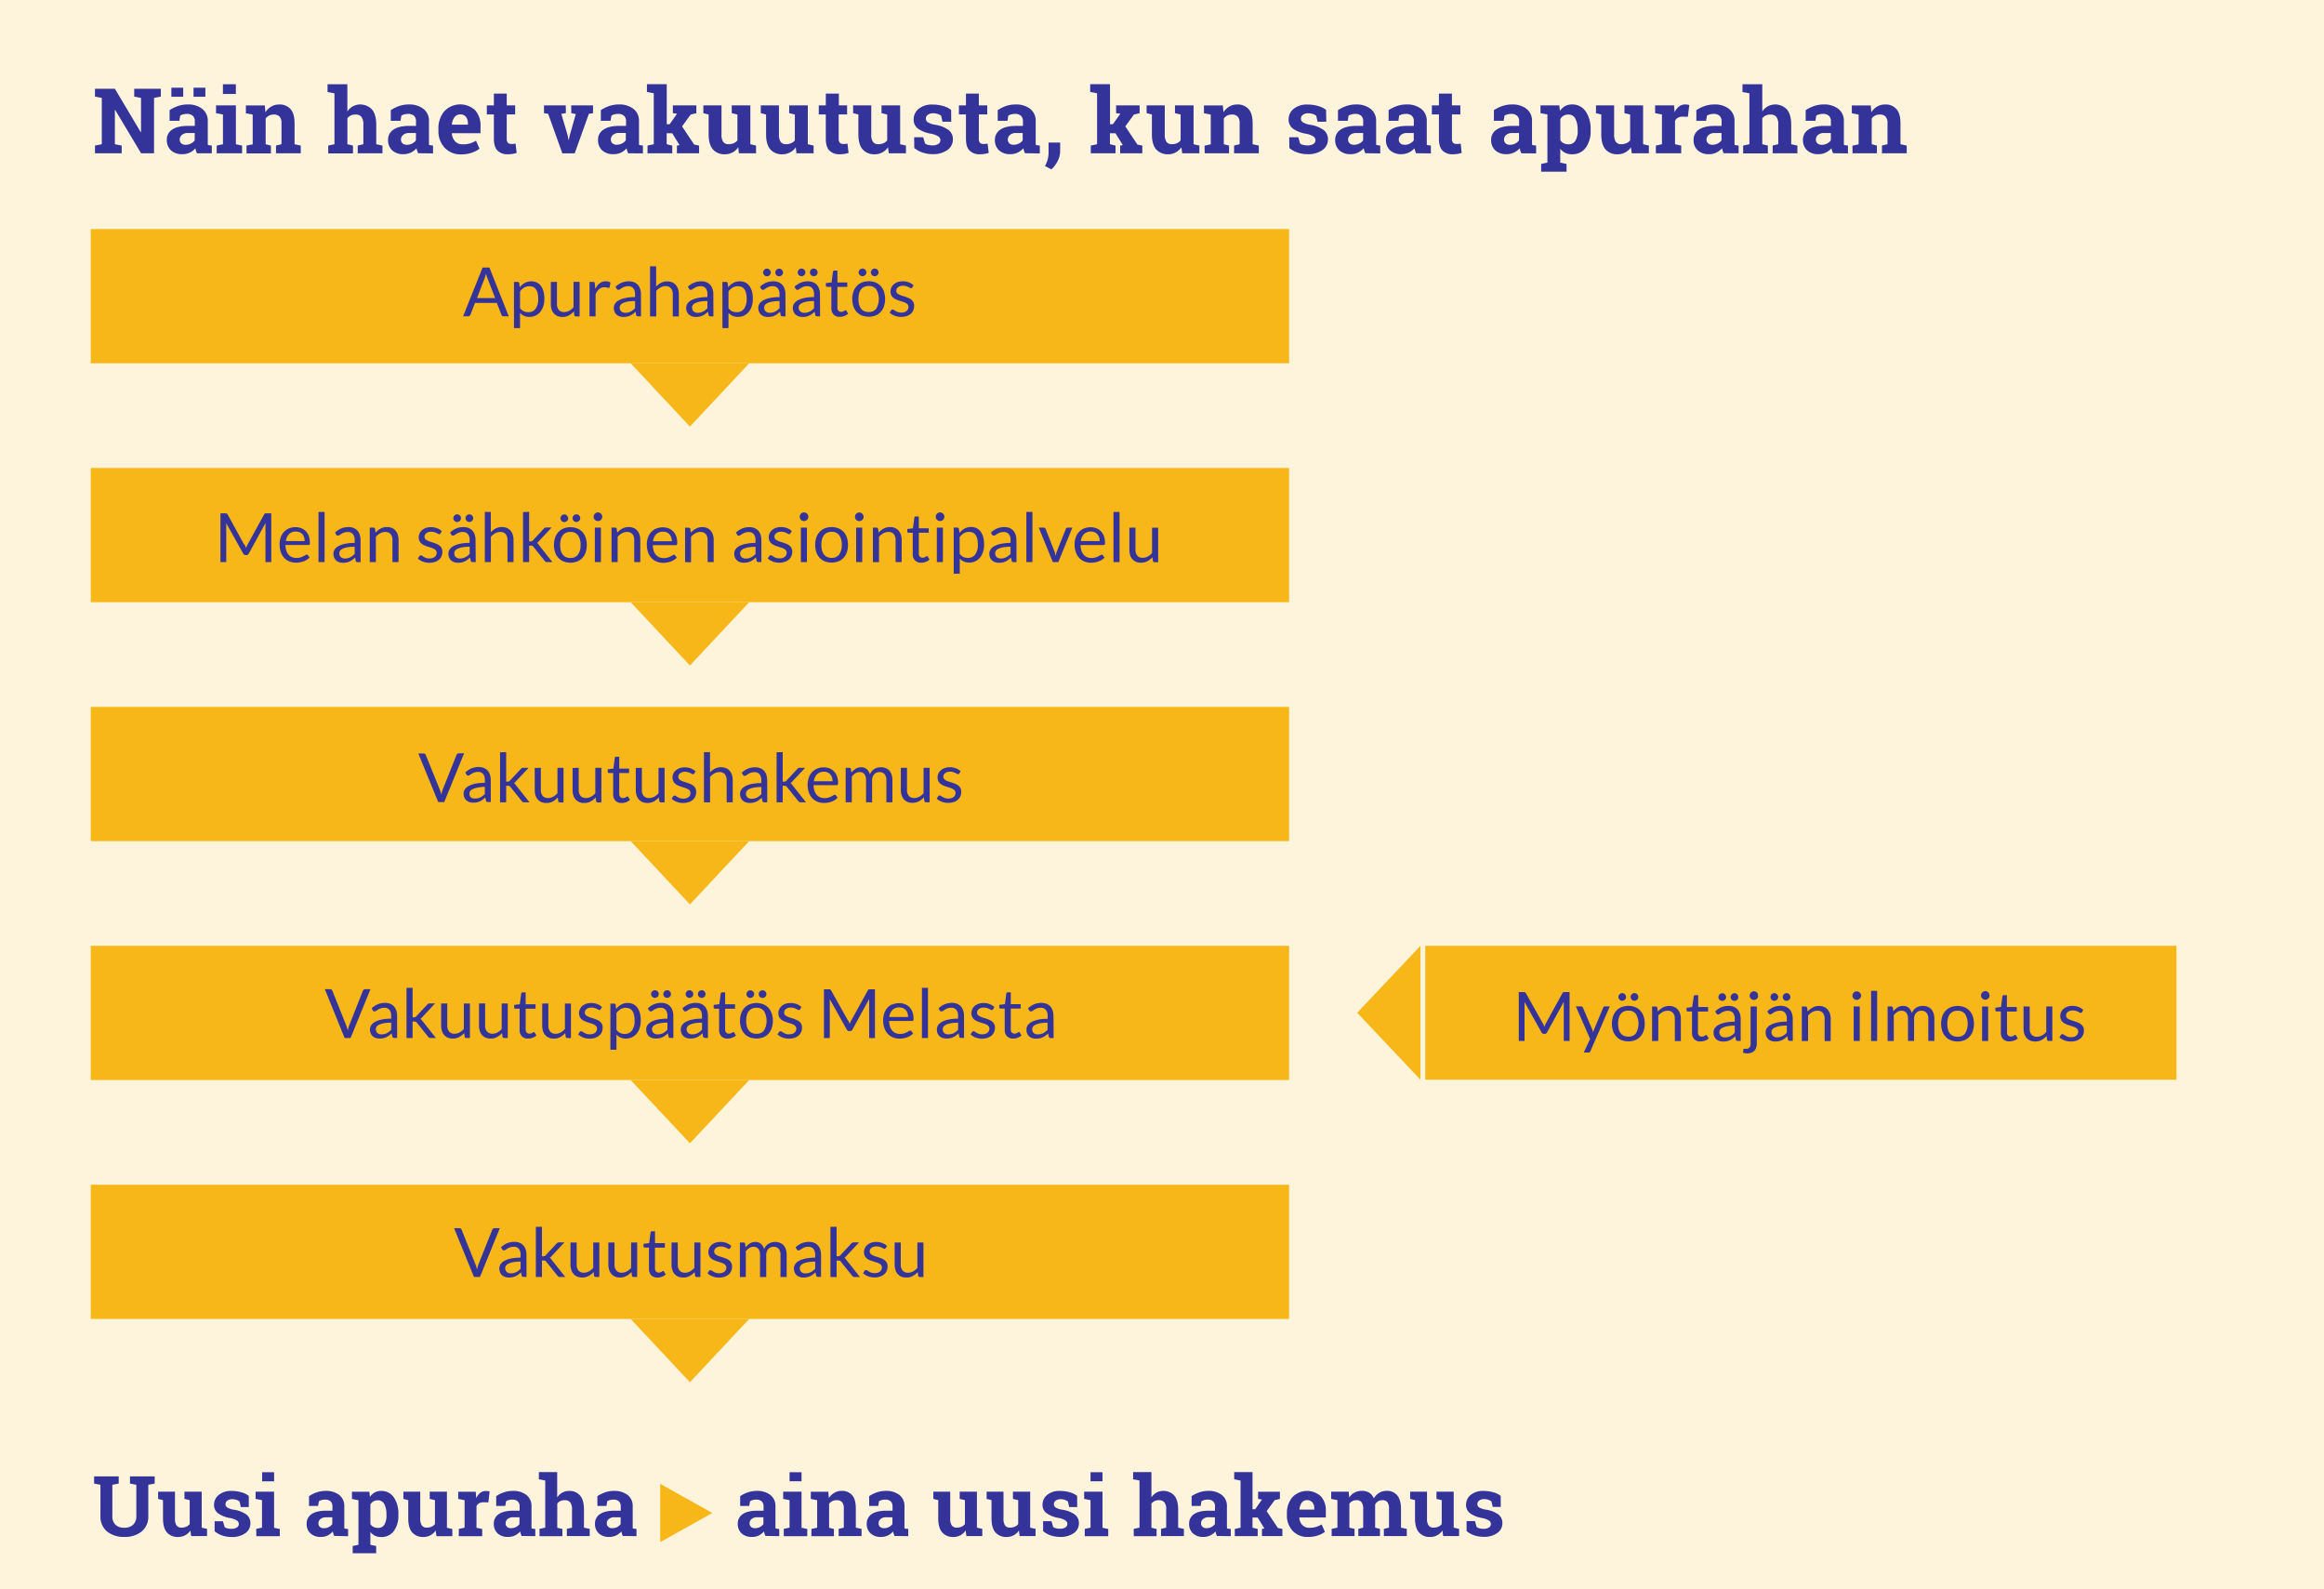
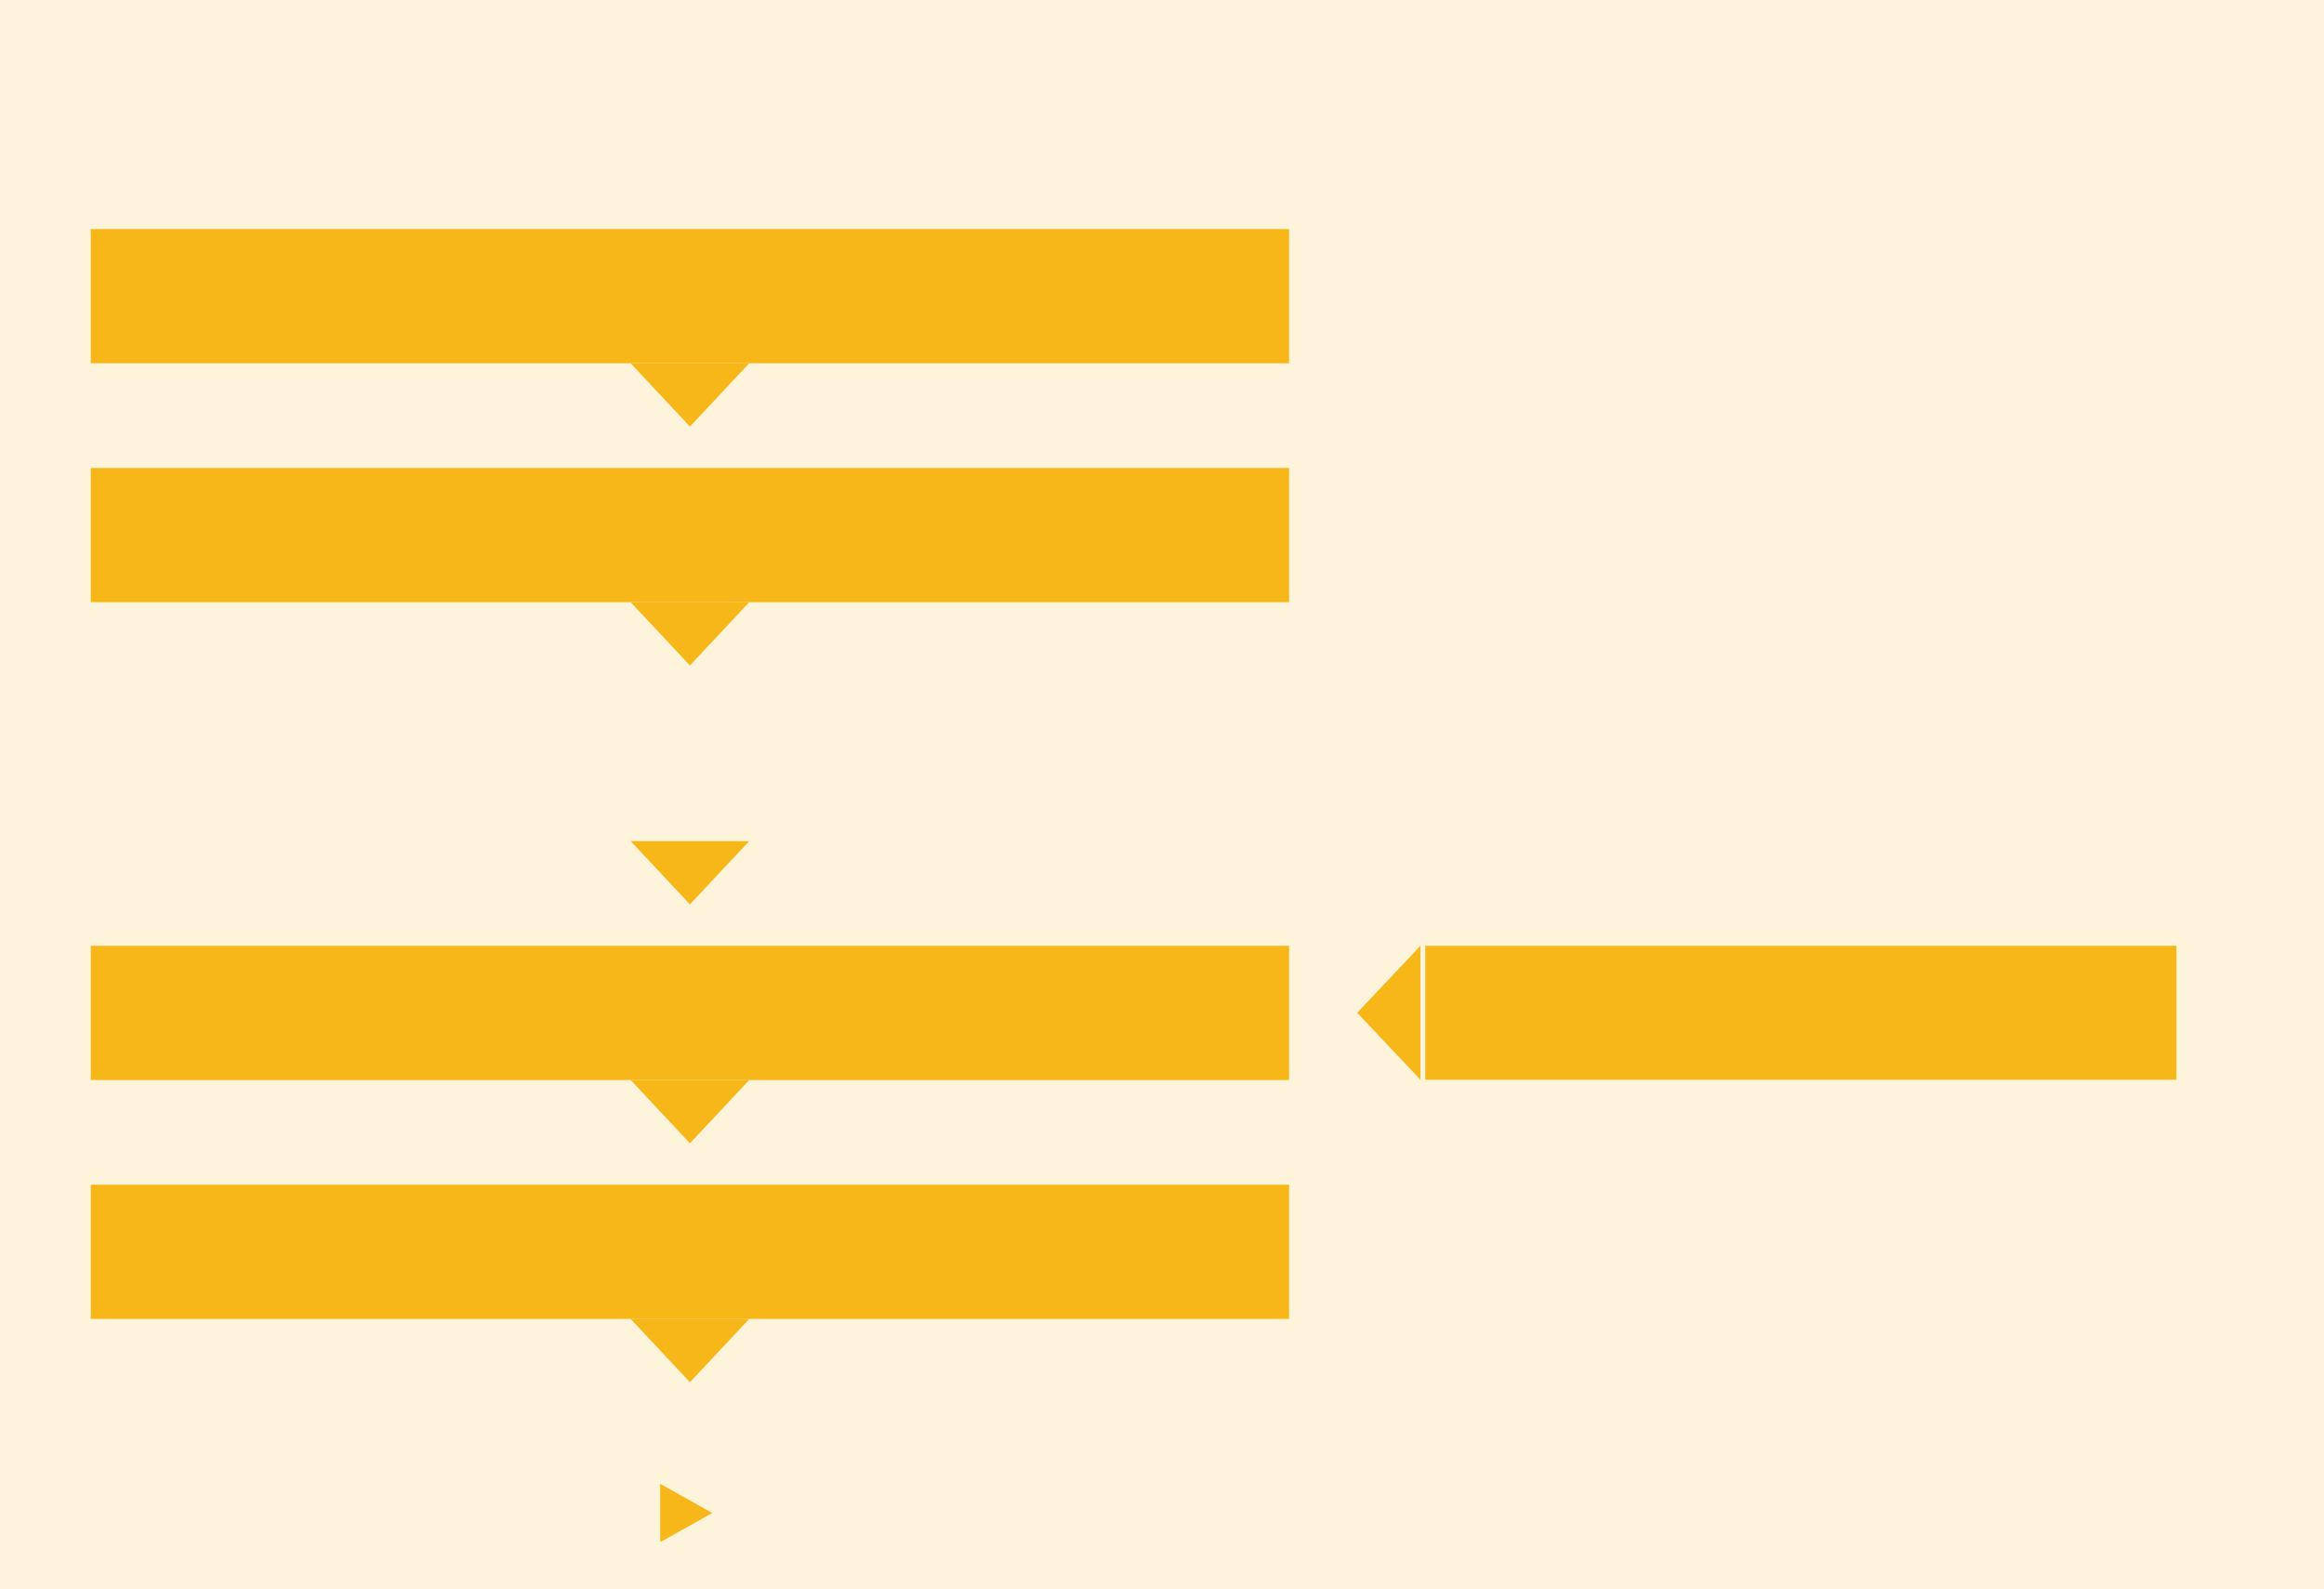
<svg xmlns="http://www.w3.org/2000/svg" id="Layer_1" data-name="Layer 1" viewBox="0 0 1024 700">
  <defs>
    <style>.cls-1{fill:none;}.cls-2{fill:#fef4dc;}.cls-3{clip-path:url(#clip-path);}.cls-4{fill:#339;}.cls-5{fill:#f8b718;}</style>
    <clipPath id="clip-path" transform="translate(-0.38 0.63)">
-       <rect class="cls-1" x="-8.62" y="-7.63" width="1042" height="708" />
-     </clipPath>
+       </clipPath>
  </defs>
  <title>UUSI_APURAHA_SUOMI</title>
  <rect class="cls-2" width="1024" height="700" />
  <g class="cls-3">
    <path class="cls-4" d="M816.65,66.91h10.74V63.5l-2.3-.59V51.58a4.17,4.17,0,0,1,1.5-1.3,4.49,4.49,0,0,1,2-.45,3.47,3.47,0,0,1,2.6.88,4.31,4.31,0,0,1,.86,3v9.18l-2.44.59v3.41h10.9V63.5l-2.74-.59v-9.2c0-2.86-.6-5-1.8-6.31a6.34,6.34,0,0,0-5-2,6.73,6.73,0,0,0-3.45.9,7.71,7.71,0,0,0-2.6,2.52l-.25-3h-8.34v3.44l3,.59v13.1l-2.73.59ZM801.18,62.5a2.11,2.11,0,0,1-.69-1.68,2.68,2.68,0,0,1,.93-2,4,4,0,0,1,2.76-.85h2.91v3.22a4.54,4.54,0,0,1-1.64,1.4,5,5,0,0,1-2.35.56,2.83,2.83,0,0,1-1.92-.61m13.45,4.41V63.5l-1.74-.24a7,7,0,0,1-.07-.82c0-.28,0-.59,0-.92V52.79a6.55,6.55,0,0,0-2.45-5.47A10,10,0,0,0,804,45.39a13,13,0,0,0-4.4.72A16.69,16.69,0,0,0,796,47.89v4.69h4.29l.37-2.27a5.09,5.09,0,0,1,1.23-.53,6.16,6.16,0,0,1,1.74-.23,3.63,3.63,0,0,1,2.6.84,3.1,3.1,0,0,1,.88,2.36v2.08h-2.91c-3.07,0-5.41.54-7,1.62A5.23,5.23,0,0,0,794.8,61a6,6,0,0,0,1.83,4.6,7,7,0,0,0,4.93,1.69,7.41,7.41,0,0,0,3.33-.73,7.86,7.86,0,0,0,2.47-1.89,8.73,8.73,0,0,0,.28,1.12,8.27,8.27,0,0,0,.41,1.08Zm-46.18,0h10.89V63.5l-2.46-.59V51.47a4.32,4.32,0,0,1,1.5-1.22,4.8,4.8,0,0,1,2.08-.42,3.22,3.22,0,0,1,2.59,1,5.43,5.43,0,0,1,.87,3.49v8.57l-2.47.59v3.41h10.9V63.5l-2.73-.59V54.38c0-3.06-.63-5.33-1.89-6.79a7.05,7.05,0,0,0-8.4-1.39,7.19,7.19,0,0,0-2.45,2.28v-12h-8.73v3.43l3.05.59V62.91l-2.75.59ZM753,62.5a2.11,2.11,0,0,1-.7-1.68,2.69,2.69,0,0,1,.94-2,4,4,0,0,1,2.76-.85h2.91v3.22a4.54,4.54,0,0,1-1.64,1.4,5,5,0,0,1-2.35.56A2.83,2.83,0,0,1,753,62.5m13.45,4.41V63.5l-1.74-.24a5.33,5.33,0,0,1-.07-.82c0-.28,0-.59,0-.92V52.79a6.55,6.55,0,0,0-2.45-5.47,10,10,0,0,0-6.38-1.93,13,13,0,0,0-4.4.72,16.47,16.47,0,0,0-3.59,1.78l0,4.69h4.3l.37-2.27a4.76,4.76,0,0,1,1.23-.53,6.16,6.16,0,0,1,1.74-.23,3.63,3.63,0,0,1,2.6.84,3.14,3.14,0,0,1,.88,2.36v2.08H756q-4.62,0-7,1.62A5.24,5.24,0,0,0,746.6,61a6,6,0,0,0,1.83,4.6,7,7,0,0,0,4.93,1.69,7.41,7.41,0,0,0,3.33-.73,7.86,7.86,0,0,0,2.47-1.89,8.69,8.69,0,0,0,.27,1.12c.12.37.26.73.41,1.08Zm-36.46,0h11.17V63.5l-2.73-.59V52.64a3.13,3.13,0,0,1,1.25-1.39,4,4,0,0,1,2.07-.49l2.34.06.61-5.19a5.7,5.7,0,0,0-.83-.17,6.35,6.35,0,0,0-1-.07,4.27,4.27,0,0,0-2.71.92,6.57,6.57,0,0,0-1.92,2.56L738,45.78h-8.34v3.44l3,.59v13.1L730,63.5Zm-10.63,0h7.55V63.5l-2.55-.59V45.78h-8.21v3.44l2.5.59V61.19A4,4,0,0,1,717,62.45a5.57,5.57,0,0,1-2.33.44,2.72,2.72,0,0,1-2.3-1,5.56,5.56,0,0,1-.77-3.31V45.78h-8v3.44l2.33.59v8.73q0,4.5,1.89,6.65a6.67,6.67,0,0,0,5.24,2.14A6.91,6.91,0,0,0,719,64.24Zm-23.8-10a8.52,8.52,0,0,1-1,4.4,3.28,3.28,0,0,1-3,1.62,4.84,4.84,0,0,1-2.23-.47,3.46,3.46,0,0,1-1.44-1.37V51.86a3.75,3.75,0,0,1,1.44-1.51,4.3,4.3,0,0,1,2.19-.52,3.24,3.24,0,0,1,3,1.85,10.15,10.15,0,0,1,1,4.84Zm-13.36-7.12V71l-2.76.58V75h11.2V71.6L687.86,71V64.9a6,6,0,0,0,2.21,1.81,6.77,6.77,0,0,0,2.95.62,7.17,7.17,0,0,0,6.05-2.86,12.1,12.1,0,0,0,2.17-7.54v-.41a13.63,13.63,0,0,0-2.17-8.06A7,7,0,0,0,693,45.39a6.12,6.12,0,0,0-3.05.74,6.8,6.8,0,0,0-2.24,2.11l-.28-2.46h-8.28v3.44ZM663.78,62.5a2.11,2.11,0,0,1-.69-1.68,2.68,2.68,0,0,1,.93-2,4,4,0,0,1,2.76-.85h2.91v3.22a4.54,4.54,0,0,1-1.64,1.4,5,5,0,0,1-2.35.56,2.83,2.83,0,0,1-1.92-.61m13.45,4.41V63.5l-1.74-.24a7,7,0,0,1-.07-.82c0-.28,0-.59,0-.92V52.79A6.55,6.55,0,0,0,673,47.32a10,10,0,0,0-6.38-1.93,13,13,0,0,0-4.4.72,16.69,16.69,0,0,0-3.59,1.78v4.69h4.29l.37-2.27a5.09,5.09,0,0,1,1.23-.53,6.16,6.16,0,0,1,1.74-.23,3.63,3.63,0,0,1,2.6.84,3.1,3.1,0,0,1,.88,2.36v2.08h-2.91c-3.07,0-5.41.54-7,1.62A5.23,5.23,0,0,0,657.4,61a6,6,0,0,0,1.83,4.6,7,7,0,0,0,4.93,1.69,7.41,7.41,0,0,0,3.33-.73A7.86,7.86,0,0,0,670,64.71a8.73,8.73,0,0,0,.28,1.12,8.27,8.27,0,0,0,.41,1.08ZM634.4,40.61v5.17h-3.11v4h3.11V60.57q0,3.51,1.59,5.13a6.08,6.08,0,0,0,4.54,1.63,12.81,12.81,0,0,0,2-.15,14.34,14.34,0,0,0,1.89-.44L644,62.62a9.13,9.13,0,0,1-1,.16,7.79,7.79,0,0,1-1,0,1.8,1.8,0,0,1-1.36-.52,2.5,2.5,0,0,1-.51-1.76V49.79h3.71v-4h-3.71V40.61Zm-17,21.89a2.11,2.11,0,0,1-.69-1.68,2.66,2.66,0,0,1,.94-2,3.94,3.94,0,0,1,2.75-.85h2.91v3.22a4.54,4.54,0,0,1-1.64,1.4,4.93,4.93,0,0,1-2.34.56,2.88,2.88,0,0,1-1.93-.61m13.45,4.41V63.5l-1.74-.24a7,7,0,0,1-.07-.82c0-.28,0-.59,0-.92V52.79a6.52,6.52,0,0,0-2.45-5.47,10,10,0,0,0-6.37-1.93,13.08,13.08,0,0,0-4.41.72,16.38,16.38,0,0,0-3.58,1.78l0,4.69h4.3l.37-2.27a4.76,4.76,0,0,1,1.23-.53,6.06,6.06,0,0,1,1.74-.23,3.6,3.6,0,0,1,2.59.84,3.1,3.1,0,0,1,.88,2.36v2.08h-2.91q-4.61,0-7,1.62A5.22,5.22,0,0,0,611.07,61a6,6,0,0,0,1.82,4.6,7,7,0,0,0,4.93,1.69,7.41,7.41,0,0,0,3.33-.73,7.9,7.9,0,0,0,2.48-1.89,7.3,7.3,0,0,0,.27,1.12,10,10,0,0,0,.41,1.08ZM595.07,62.5a2.11,2.11,0,0,1-.69-1.68,2.66,2.66,0,0,1,.94-2,3.94,3.94,0,0,1,2.75-.85H601v3.22a4.54,4.54,0,0,1-1.64,1.4,5,5,0,0,1-2.35.56,2.83,2.83,0,0,1-1.92-.61m13.45,4.41V63.5l-1.74-.24a7,7,0,0,1-.07-.82c0-.28,0-.59,0-.92V52.79a6.55,6.55,0,0,0-2.45-5.47,10,10,0,0,0-6.38-1.93,13,13,0,0,0-4.4.72,16.38,16.38,0,0,0-3.58,1.78l0,4.69h4.29l.37-2.27a5.09,5.09,0,0,1,1.23-.53,6.16,6.16,0,0,1,1.74-.23,3.63,3.63,0,0,1,2.6.84,3.1,3.1,0,0,1,.88,2.36v2.08h-2.91q-4.61,0-7,1.62A5.23,5.23,0,0,0,588.69,61a6,6,0,0,0,1.83,4.6,7,7,0,0,0,4.93,1.69,7.41,7.41,0,0,0,3.33-.73,7.74,7.74,0,0,0,2.47-1.89,8.73,8.73,0,0,0,.28,1.12,8.27,8.27,0,0,0,.41,1.08ZM584.68,47.79a9.91,9.91,0,0,0-3.45-1.7,16,16,0,0,0-4.65-.66,9.17,9.17,0,0,0-6.24,1.92,5.94,5.94,0,0,0-2.18,4.58,4.91,4.91,0,0,0,1.9,4.08,13.67,13.67,0,0,0,5.64,2.25,9.53,9.53,0,0,1,3.38,1.21,2,2,0,0,1,.91,1.62,1.94,1.94,0,0,1-.91,1.7,4.59,4.59,0,0,1-2.64.63,7.92,7.92,0,0,1-1.84-.21,3.1,3.1,0,0,1-1.38-.63l-.79-2.75h-4l.06,4.74a11.2,11.2,0,0,0,3.62,2,13.41,13.41,0,0,0,4.48.72,10.66,10.66,0,0,0,6.46-1.81,5.57,5.57,0,0,0,2.45-4.66,5.05,5.05,0,0,0-1.89-4.17,13.73,13.73,0,0,0-5.82-2.29,8.92,8.92,0,0,1-3.36-1.13,1.91,1.91,0,0,1-.84-1.59,2,2,0,0,1,.88-1.69,3.8,3.8,0,0,1,2.38-.67,5.84,5.84,0,0,1,2,.31,5.15,5.15,0,0,1,1.48.78l.6,2.64h3.83ZM531.19,66.91h10.74V63.5l-2.31-.59V51.58a4.28,4.28,0,0,1,1.51-1.3,4.46,4.46,0,0,1,2-.45,3.48,3.48,0,0,1,2.6.88,4.31,4.31,0,0,1,.86,3v9.18l-2.45.59v3.41h10.9V63.5l-2.73-.59v-9.2c0-2.86-.6-5-1.8-6.31a6.36,6.36,0,0,0-5-2,6.74,6.74,0,0,0-3.46.9,7.78,7.78,0,0,0-2.59,2.52l-.26-3h-8.34v3.44l3,.59v13.1l-2.73.59Zm-9.9,0h7.56V63.5l-2.56-.59V45.78h-8.2v3.44l2.5.59V61.19A4,4,0,0,1,519,62.45a5.62,5.62,0,0,1-2.34.44,2.7,2.7,0,0,1-2.29-1,5.56,5.56,0,0,1-.77-3.31V45.78h-8v3.44l2.33.59v8.73q0,4.5,1.89,6.65A6.65,6.65,0,0,0,515,67.33a6.91,6.91,0,0,0,5.92-3.09ZM483.78,40.47V62.91L481,63.5v3.41h10.9V63.5l-2.46-.59V58.07h2.44l3.24,5.23-1.17.2v3.41h9.76V63.5l-2.16-.45-5.34-8,3.81-5.23,2.5-.57V45.78H492.16v3.44l1.86.25-3.28,4.63h-1.27V36.45h-8.73v3.43Zm-16.26,21.7H462.4v4.26a12.14,12.14,0,0,1-.41,3.25,13.78,13.78,0,0,1-1.17,2.82L463.63,74a11.9,11.9,0,0,0,2.74-3.65,9.38,9.38,0,0,0,1.13-4.22Zm-22.39.33a2.11,2.11,0,0,1-.69-1.68,2.66,2.66,0,0,1,.94-2,3.94,3.94,0,0,1,2.75-.85H451v3.22a4.54,4.54,0,0,1-1.64,1.4,4.93,4.93,0,0,1-2.34.56,2.86,2.86,0,0,1-1.93-.61m13.45,4.41V63.5l-1.74-.24a7,7,0,0,1-.07-.82c0-.28,0-.59,0-.92V52.79a6.52,6.52,0,0,0-2.45-5.47,10,10,0,0,0-6.37-1.93,13.08,13.08,0,0,0-4.41.72A16.38,16.38,0,0,0,440,47.89l0,4.69h4.29l.38-2.27a4.76,4.76,0,0,1,1.23-.53,6,6,0,0,1,1.73-.23,3.61,3.61,0,0,1,2.6.84,3.1,3.1,0,0,1,.88,2.36v2.08h-2.91q-4.61,0-7,1.62A5.22,5.22,0,0,0,438.76,61a6,6,0,0,0,1.82,4.6,7,7,0,0,0,4.93,1.69,7.41,7.41,0,0,0,3.33-.73,7.74,7.74,0,0,0,2.47-1.89,8.73,8.73,0,0,0,.28,1.12,8.27,8.27,0,0,0,.41,1.08ZM426,40.61v5.17h-3.1v4H426V60.57q0,3.51,1.6,5.13a6.08,6.08,0,0,0,4.54,1.63,12.9,12.9,0,0,0,2-.15,15.11,15.11,0,0,0,1.89-.44l-.49-4.12a8.61,8.61,0,0,1-1,.16,8,8,0,0,1-1,0,1.82,1.82,0,0,1-1.37-.52,2.55,2.55,0,0,1-.5-1.76V49.79h3.71v-4h-3.71V40.61Zm-6.53,7.18a9.91,9.91,0,0,0-3.45-1.7,16,16,0,0,0-4.65-.66,9.17,9.17,0,0,0-6.24,1.92,5.94,5.94,0,0,0-2.18,4.58A4.91,4.91,0,0,0,404.8,56a13.67,13.67,0,0,0,5.64,2.25,9.53,9.53,0,0,1,3.38,1.21,2,2,0,0,1,.91,1.62,1.94,1.94,0,0,1-.91,1.7,4.59,4.59,0,0,1-2.64.63,7.92,7.92,0,0,1-1.84-.21,3.1,3.1,0,0,1-1.38-.63l-.79-2.75h-4l.06,4.74a11.2,11.2,0,0,0,3.62,2,13.41,13.41,0,0,0,4.48.72,10.68,10.68,0,0,0,6.46-1.81,5.57,5.57,0,0,0,2.45-4.66,5.05,5.05,0,0,0-1.89-4.17,13.73,13.73,0,0,0-5.82-2.29,8.92,8.92,0,0,1-3.36-1.13,1.91,1.91,0,0,1-.84-1.59,2,2,0,0,1,.88-1.69,3.8,3.8,0,0,1,2.38-.67,5.84,5.84,0,0,1,2,.31,5.29,5.29,0,0,1,1.48.78l.6,2.64h3.83ZM392,66.91h7.56V63.5L397,62.91V45.78h-8.2v3.44l2.5.59V61.19a4,4,0,0,1-1.62,1.26,5.54,5.54,0,0,1-2.33.44,2.72,2.72,0,0,1-2.3-1,5.56,5.56,0,0,1-.77-3.31V45.78h-8v3.44l2.32.59v8.73q0,4.5,1.89,6.65a6.67,6.67,0,0,0,5.24,2.14,6.91,6.91,0,0,0,5.92-3.09Zm-27.75-26.3v5.17h-3.1v4h3.1V60.57q0,3.51,1.6,5.13a6.08,6.08,0,0,0,4.54,1.63,12.9,12.9,0,0,0,2-.15,14.71,14.71,0,0,0,1.89-.44l-.49-4.12a8.61,8.61,0,0,1-1,.16,7.88,7.88,0,0,1-1,0,1.79,1.79,0,0,1-1.36-.52,2.5,2.5,0,0,1-.51-1.76V49.79h3.71v-4H370V40.61Zm-12.93,26.3h7.55V63.5l-2.55-.59V45.78h-8.21v3.44l2.5.59V61.19A4,4,0,0,1,349,62.45a5.57,5.57,0,0,1-2.33.44,2.72,2.72,0,0,1-2.3-1,5.56,5.56,0,0,1-.77-3.31V45.78h-8v3.44l2.33.59v8.73q0,4.5,1.89,6.65a6.65,6.65,0,0,0,5.24,2.14,7,7,0,0,0,3.4-.81A6.92,6.92,0,0,0,351,64.24Zm-25.37,0h7.56V63.5L331,62.91V45.78h-8.2v3.44l2.5.59V61.19a4,4,0,0,1-1.61,1.26,5.6,5.6,0,0,1-2.33.44,2.72,2.72,0,0,1-2.3-1,5.56,5.56,0,0,1-.77-3.31V45.78h-8v3.44l2.33.59v8.73q0,4.5,1.89,6.65a6.65,6.65,0,0,0,5.24,2.14,7,7,0,0,0,3.4-.81,6.92,6.92,0,0,0,2.51-2.28Zm-37.5-26.44V62.91l-2.76.59v3.41h10.9V63.5l-2.46-.59V58.07h2.44l3.24,5.23-1.17.2v3.41h9.77V63.5l-2.17-.45-5.33-8,3.8-5.23,2.5-.57V45.78H296.85v3.44l1.86.25-3.28,4.63h-1.27V36.45h-8.73v3.43Zm-18.23,22a2.11,2.11,0,0,1-.69-1.68,2.66,2.66,0,0,1,.94-2,3.94,3.94,0,0,1,2.75-.85h2.91v3.22a4.54,4.54,0,0,1-1.64,1.4,4.93,4.93,0,0,1-2.34.56,2.86,2.86,0,0,1-1.93-.61m13.45,4.41V63.5L282,63.26a7,7,0,0,1-.07-.82c0-.28,0-.59,0-.92V52.79a6.52,6.52,0,0,0-2.45-5.47,10,10,0,0,0-6.37-1.93,13.08,13.08,0,0,0-4.41.72,16.38,16.38,0,0,0-3.58,1.78l0,4.69h4.29l.38-2.27a4.76,4.76,0,0,1,1.23-.53,6,6,0,0,1,1.73-.23,3.61,3.61,0,0,1,2.6.84,3.1,3.1,0,0,1,.88,2.36v2.08h-2.91q-4.61,0-7,1.62A5.22,5.22,0,0,0,263.88,61a6,6,0,0,0,1.82,4.6,7,7,0,0,0,4.93,1.69A7.41,7.41,0,0,0,274,66.6a7.74,7.74,0,0,0,2.47-1.89,8.73,8.73,0,0,0,.28,1.12,10,10,0,0,0,.41,1.08Zm-34-21.13h-9.59v3.44l1.83.29,6.25,17.4h5.45l6.23-17.4,1.84-.29V45.78h-9.59v3.44l2,.39L251.43,59,251,61h-.12l-.37-2-2.8-9.45,2-.37ZM218,40.61v5.17h-3.11v4H218V60.57q0,3.51,1.59,5.13a6.09,6.09,0,0,0,4.54,1.63,12.81,12.81,0,0,0,2-.15,14.86,14.86,0,0,0,1.9-.44l-.49-4.12a8.76,8.76,0,0,1-1,.16,7.72,7.72,0,0,1-1,0,1.81,1.81,0,0,1-1.37-.52,2.5,2.5,0,0,1-.51-1.76V49.79h3.71v-4h-3.71V40.61ZM205.7,50.87a4.55,4.55,0,0,1,.85,2.9v.51h-7l-.06-.1A6.27,6.27,0,0,1,200.64,51a3,3,0,0,1,2.5-1.21,3,3,0,0,1,2.56,1.08m2.58,15.75a11.2,11.2,0,0,0,3.39-1.74l-1.54-3.51a14.5,14.5,0,0,1-2.74,1.2,11.08,11.08,0,0,1-3.14.38,4.36,4.36,0,0,1-3.37-1.35,5.53,5.53,0,0,1-1.4-3.44l0-.11h12.62V54.94a9.94,9.94,0,0,0-2.36-7,9.65,9.65,0,0,0-13.59.45,11.57,11.57,0,0,0-2.59,7.75V57a10.52,10.52,0,0,0,2.74,7.45,9.52,9.52,0,0,0,7.3,2.93,14.35,14.35,0,0,0,4.64-.71M177.75,62.5a2.08,2.08,0,0,1-.7-1.68,2.66,2.66,0,0,1,.94-2,3.94,3.94,0,0,1,2.75-.85h2.91v3.22a4.46,4.46,0,0,1-1.64,1.4,4.93,4.93,0,0,1-2.34.56,2.83,2.83,0,0,1-1.92-.61m13.44,4.41V63.5l-1.74-.24a7,7,0,0,1-.06-.82c0-.28,0-.59,0-.92V52.79a6.53,6.53,0,0,0-2.46-5.47,10,10,0,0,0-6.37-1.93,13.08,13.08,0,0,0-4.41.72,16.61,16.61,0,0,0-3.58,1.78l0,4.69h4.3l.37-2.27a4.76,4.76,0,0,1,1.23-.53,6.16,6.16,0,0,1,1.74-.23,3.6,3.6,0,0,1,2.59.84,3.1,3.1,0,0,1,.88,2.36v2.08h-2.91q-4.61,0-7,1.62A5.22,5.22,0,0,0,171.37,61a6,6,0,0,0,1.82,4.6,7,7,0,0,0,4.94,1.69,7.41,7.41,0,0,0,3.33-.73,7.86,7.86,0,0,0,2.47-1.89,7.3,7.3,0,0,0,.27,1.12,10,10,0,0,0,.41,1.08Zm-46.18,0h10.9V63.5l-2.46-.59V51.47a4.2,4.2,0,0,1,1.49-1.22,4.86,4.86,0,0,1,2.08-.42,3.21,3.21,0,0,1,2.59,1,5.43,5.43,0,0,1,.87,3.49v8.57L158,63.5v3.41h10.9V63.5l-2.74-.59V54.38c0-3.06-.63-5.33-1.88-6.79a7.07,7.07,0,0,0-8.41-1.39,7.16,7.16,0,0,0-2.44,2.28v-12h-8.73v3.43l3.05.59V62.91L145,63.5Zm-36,0h10.74V63.5l-2.31-.59V51.58a4.28,4.28,0,0,1,1.51-1.3,4.46,4.46,0,0,1,2-.45,3.48,3.48,0,0,1,2.6.88,4.31,4.31,0,0,1,.86,3v9.18L122,63.5v3.41h10.9V63.5l-2.73-.59v-9.2c0-2.86-.6-5-1.8-6.31a6.36,6.36,0,0,0-5-2,6.76,6.76,0,0,0-3.46.9,7.78,7.78,0,0,0-2.59,2.52l-.26-3h-8.34v3.44l3,.59v13.1L109,63.5Zm-4.7-30.46h-5.7v4.27h5.7ZM95.86,66.91h11.19V63.5l-2.73-.59V45.78H95.57v3.44l3.05.59v13.1l-2.76.59ZM81.11,38H75.89v4h5.22Zm9.76,0H85.66v4h5.21ZM80.26,62.5a2.08,2.08,0,0,1-.7-1.68,2.69,2.69,0,0,1,.94-2,4,4,0,0,1,2.75-.85h2.92v3.22a4.58,4.58,0,0,1-1.65,1.4,4.93,4.93,0,0,1-2.34.56,2.83,2.83,0,0,1-1.92-.61M93.7,66.91V63.5L92,63.26a5.33,5.33,0,0,1-.07-.82c0-.28,0-.59,0-.92V52.79a6.55,6.55,0,0,0-2.45-5.47,10,10,0,0,0-6.38-1.93,13,13,0,0,0-4.4.72,16.47,16.47,0,0,0-3.59,1.78l0,4.69h4.3l.37-2.27A4.76,4.76,0,0,1,81,49.78a6.16,6.16,0,0,1,1.74-.23,3.65,3.65,0,0,1,2.6.84,3.14,3.14,0,0,1,.88,2.36v2.08H83.25q-4.6,0-7,1.62A5.22,5.22,0,0,0,73.88,61a6,6,0,0,0,1.83,4.6,7,7,0,0,0,4.93,1.69A7.41,7.41,0,0,0,84,66.6a7.86,7.86,0,0,0,2.47-1.89,7.3,7.3,0,0,0,.27,1.12c.12.37.26.73.41,1.08ZM68.25,38.48H59.52v3.44l3,.58V57.6l-.12,0L51,38.48H42.23v3.44l3,.58V62.91l-3,.59v3.41H54V63.5l-3-.59V47.79l.12,0L62.56,66.91h5.69V42.5l3-.58V38.48Z" transform="translate(-0.38 0.63)" />
  </g>
  <polygon class="cls-5" points="598 446.16 625.87 416.66 625.87 475.66 598 446.16" />
  <rect class="cls-5" x="628" y="416.66" width="331" height="59" />
  <g class="cls-3">
-     <path class="cls-4" d="M918.29,444.27a6.25,6.25,0,0,0-2.07-1.29,7.13,7.13,0,0,0-2.69-.48,6.75,6.75,0,0,0-2.29.36,5.29,5.29,0,0,0-1.7,1,4.2,4.2,0,0,0-1,1.41,4,4,0,0,0-.36,1.67,3.64,3.64,0,0,0,.34,1.66,3.39,3.39,0,0,0,.89,1.15,4.89,4.89,0,0,0,1.27.77,14.9,14.9,0,0,0,1.45.55l1.46.46a6.72,6.72,0,0,1,1.27.51,2.88,2.88,0,0,1,.89.7,1.62,1.62,0,0,1,.34,1,2.57,2.57,0,0,1-.19,1,2.25,2.25,0,0,1-.58.8,2.93,2.93,0,0,1-1,.55,4.35,4.35,0,0,1-1.37.2,4.68,4.68,0,0,1-1.52-.21,5.65,5.65,0,0,1-1-.47c-.28-.17-.52-.32-.72-.46a1,1,0,0,0-.57-.21.82.82,0,0,0-.44.1.9.9,0,0,0-.28.3l-.63,1a7.2,7.2,0,0,0,2.19,1.33,7.58,7.58,0,0,0,2.88.52,7.39,7.39,0,0,0,2.46-.38,5.43,5.43,0,0,0,1.8-1,4.26,4.26,0,0,0,1.11-1.55,4.93,4.93,0,0,0,.37-1.94,3.34,3.34,0,0,0-.34-1.57,3.4,3.4,0,0,0-.89-1.1,5.25,5.25,0,0,0-1.26-.75c-.47-.2-.95-.38-1.45-.55s-1-.32-1.44-.46a8.26,8.26,0,0,1-1.26-.51,3,3,0,0,1-.9-.67,1.47,1.47,0,0,1-.33-1,1.81,1.81,0,0,1,.2-.86,2.13,2.13,0,0,1,.58-.7,3.12,3.12,0,0,1,.93-.47,4.11,4.11,0,0,1,1.21-.17,4.87,4.87,0,0,1,1.35.17,6.29,6.29,0,0,1,1,.38c.28.13.51.25.7.36a1.06,1.06,0,0,0,.51.17.6.6,0,0,0,.56-.33ZM892,442.74v9.69a8,8,0,0,0,.32,2.36,4.85,4.85,0,0,0,1,1.81,4.45,4.45,0,0,0,1.59,1.17,5.6,5.6,0,0,0,2.2.41,5.76,5.76,0,0,0,2.82-.67,8.25,8.25,0,0,0,2.22-1.76l.21,1.63a.68.68,0,0,0,.72.56h1.59v-15.2h-2.67V454a6.82,6.82,0,0,1-1.9,1.54,4.62,4.62,0,0,1-2.21.56,3,3,0,0,1-2.4-.95,4,4,0,0,1-.79-2.67v-9.69Zm-4.22,15.07a4.91,4.91,0,0,0,1.67-1l-.78-1.28a.46.46,0,0,0-.38-.25.56.56,0,0,0-.28.11,3.59,3.59,0,0,1-.38.25,3.76,3.76,0,0,1-.53.25,2.29,2.29,0,0,1-.73.11,1.63,1.63,0,0,1-1.2-.47,1.93,1.93,0,0,1-.46-1.42V445H889V443h-4.35v-5.23h-1.35a.64.64,0,0,0-.42.14.59.59,0,0,0-.2.37l-.61,4.69-2.49.32v1.06a.58.58,0,0,0,.16.45.64.64,0,0,0,.41.14H882v9.3a4,4,0,0,0,1,2.89,3.68,3.68,0,0,0,2.77,1,5.55,5.55,0,0,0,2-.37m-10.88-20.58a2.21,2.21,0,0,0-.42-.61,2,2,0,0,0-.61-.42,1.8,1.8,0,0,0-.73-.15,1.77,1.77,0,0,0-.73.15,2,2,0,0,0-1,1,1.88,1.88,0,0,0-.15.74,1.9,1.9,0,0,0,1.89,1.89,1.8,1.8,0,0,0,.73-.15,1.93,1.93,0,0,0,.61-.41,2.15,2.15,0,0,0,.42-.6A1.77,1.77,0,0,0,877,438a1.89,1.89,0,0,0-.16-.74m-3.11,20.71h2.67v-15.2h-2.67Zm-12.81-2.27a3.83,3.83,0,0,1-1.41-1.11,5.17,5.17,0,0,1-.84-1.8,10.94,10.94,0,0,1,0-4.83,5.14,5.14,0,0,1,.84-1.81,3.78,3.78,0,0,1,1.41-1.13,4.66,4.66,0,0,1,2-.39,3.9,3.9,0,0,1,3.36,1.52,8.58,8.58,0,0,1,0,8.44,3.91,3.91,0,0,1-3.36,1.5,4.66,4.66,0,0,1-2-.39m-1-12.61a6.37,6.37,0,0,0-2.29,1.57,7,7,0,0,0-1.45,2.47,10.52,10.52,0,0,0,0,6.47,7,7,0,0,0,1.45,2.46,6.25,6.25,0,0,0,2.29,1.57,8.48,8.48,0,0,0,6,0,6.13,6.13,0,0,0,2.28-1.57,6.84,6.84,0,0,0,1.44-2.46,10.52,10.52,0,0,0,0-6.47,6.88,6.88,0,0,0-1.44-2.47,6.24,6.24,0,0,0-2.28-1.57,8.34,8.34,0,0,0-6,0m-25.1,14.88V446.61a5.81,5.81,0,0,1,1.55-1.44,3.35,3.35,0,0,1,1.84-.54,2.6,2.6,0,0,1,2.14.9,4.26,4.26,0,0,1,.74,2.73v9.68h2.67v-9.68a4.29,4.29,0,0,1,.26-1.58,3.16,3.16,0,0,1,.71-1.13,3,3,0,0,1,1-.68,3.36,3.36,0,0,1,1.26-.24,2.78,2.78,0,0,1,2.26.93,4.06,4.06,0,0,1,.78,2.7v9.68h2.67v-9.68a8,8,0,0,0-.34-2.45,5.11,5.11,0,0,0-1-1.81,4.24,4.24,0,0,0-1.59-1.11,5.55,5.55,0,0,0-2.14-.39,6.18,6.18,0,0,0-1.48.18,5,5,0,0,0-1.37.57,4.73,4.73,0,0,0-1.16,1,4.67,4.67,0,0,0-.83,1.43,4.78,4.78,0,0,0-1.38-2.31,3.57,3.57,0,0,0-2.49-.86,4.47,4.47,0,0,0-2.43.66,7.9,7.9,0,0,0-1.88,1.7l-.19-1.56a.68.68,0,0,0-.72-.56h-1.59v15.2Zm-10,0h2.67v-22.1h-2.67Zm-4.57-20.71a2.21,2.21,0,0,0-.42-.61,2,2,0,0,0-.61-.42,1.8,1.8,0,0,0-.73-.15,1.77,1.77,0,0,0-.73.15,2,2,0,0,0-1,1,1.88,1.88,0,0,0-.15.74,1.9,1.9,0,0,0,1.89,1.89,1.8,1.8,0,0,0,.73-.15,1.93,1.93,0,0,0,.61-.41,2.15,2.15,0,0,0,.42-.6,1.77,1.77,0,0,0,.16-.73,1.89,1.89,0,0,0-.16-.74m-3.11,20.71h2.67v-15.2h-2.67Zm-20.1,0V446.75a7.24,7.24,0,0,1,1.9-1.55,4.47,4.47,0,0,1,2.21-.57,2.94,2.94,0,0,1,2.41,1,4.09,4.09,0,0,1,.78,2.67v9.68h2.67v-9.68a7.9,7.9,0,0,0-.33-2.35,5.18,5.18,0,0,0-1-1.82,4.22,4.22,0,0,0-1.59-1.17,5.43,5.43,0,0,0-2.2-.42,5.75,5.75,0,0,0-2.83.68,8.45,8.45,0,0,0-2.21,1.77l-.21-1.65a.68.68,0,0,0-.72-.56H794.3v15.2Zm-7.92-20a1.67,1.67,0,0,0-2.75-.54,1.7,1.7,0,0,0-.36.54,1.65,1.65,0,0,0-.13.66,1.57,1.57,0,0,0,.13.65,1.73,1.73,0,0,0,.36.52,1.7,1.7,0,0,0,.54.36,1.58,1.58,0,0,0,1.3,0,1.7,1.7,0,0,0,.54-.36,1.59,1.59,0,0,0,.37-.52,1.57,1.57,0,0,0,.13-.65,1.65,1.65,0,0,0-.13-.66m-5.39,0a1.58,1.58,0,0,0-.37-.54,1.72,1.72,0,0,0-.55-.37,1.58,1.58,0,0,0-.65-.14,1.52,1.52,0,0,0-.63.14,1.64,1.64,0,0,0-.53.37,1.58,1.58,0,0,0-.37.54,1.66,1.66,0,0,0-.14.66,1.61,1.61,0,0,0,.51,1.17,1.77,1.77,0,0,0,.53.36,1.52,1.52,0,0,0,.63.14,1.58,1.58,0,0,0,.65-.14,1.87,1.87,0,0,0,.55-.36,1.61,1.61,0,0,0,.51-1.17,1.66,1.66,0,0,0-.14-.66m-1.32,18.24a2.08,2.08,0,0,1-.78-.41,2,2,0,0,1-.52-.72,2.54,2.54,0,0,1-.2-1,2,2,0,0,1,.37-1.15,3.07,3.07,0,0,1,1.18-.89,9,9,0,0,1,2.1-.61,18.48,18.48,0,0,1,3.13-.23v3.13a8.17,8.17,0,0,1-.92.86,5.77,5.77,0,0,1-1,.64,5,5,0,0,1-1.1.4,5.21,5.21,0,0,1-1.29.14,3.81,3.81,0,0,1-1-.12m7.91-8a7.56,7.56,0,0,0-.35-2.34,5,5,0,0,0-1-1.82,4.63,4.63,0,0,0-1.66-1.17,5.78,5.78,0,0,0-2.27-.42,8.36,8.36,0,0,0-3.22.6,8.71,8.71,0,0,0-2.72,1.82l.48.85a1.13,1.13,0,0,0,.33.36.82.82,0,0,0,.47.14,1.2,1.2,0,0,0,.7-.25c.23-.16.51-.35.84-.55a6.16,6.16,0,0,1,1.15-.56,4.88,4.88,0,0,1,1.64-.25,2.77,2.77,0,0,1,2.25.92,4.15,4.15,0,0,1,.75,2.69v1.19a19.33,19.33,0,0,0-4.36.42,10.33,10.33,0,0,0-2.89,1.06,4.45,4.45,0,0,0-1.6,1.48,3.38,3.38,0,0,0-.49,1.74,4.35,4.35,0,0,0,.34,1.8,3.45,3.45,0,0,0,.9,1.26,3.69,3.69,0,0,0,1.35.74,5.19,5.19,0,0,0,1.65.25,7.81,7.81,0,0,0,1.59-.15,6.58,6.58,0,0,0,1.34-.44,7.34,7.34,0,0,0,1.2-.72c.38-.29.77-.61,1.17-1l.3,1.41a.66.66,0,0,0,.31.51,1.41,1.41,0,0,0,.63.12h1.19Zm-15.37-11a2,2,0,0,0-1-1,1.85,1.85,0,0,0-1.46,0,2,2,0,0,0-.6.42,2,2,0,0,0-.41.61,1.88,1.88,0,0,0-.15.74,1.77,1.77,0,0,0,.15.73,1.94,1.94,0,0,0,.41.6,2,2,0,0,0,.6.41,1.85,1.85,0,0,0,1.46,0,2,2,0,0,0,1-1A1.63,1.63,0,0,0,775,438a1.73,1.73,0,0,0-.16-.74m-3.11,5.51v16.31a2.57,2.57,0,0,1-.5,1.76,2.13,2.13,0,0,1-1.66.55H769a.87.87,0,0,0-.33.05.32.32,0,0,0-.13.25l-.12,1.44a4.88,4.88,0,0,0,.81.22,4.94,4.94,0,0,0,.9.08,5.05,5.05,0,0,0,2-.34,3.48,3.48,0,0,0,1.33-.92,3.61,3.61,0,0,0,.76-1.37,5.89,5.89,0,0,0,.24-1.71V442.74Zm-5.55-4.8a1.67,1.67,0,0,0-2.75-.54,1.7,1.7,0,0,0-.36.54,1.65,1.65,0,0,0-.13.66,1.57,1.57,0,0,0,.13.65,1.73,1.73,0,0,0,.36.52,1.7,1.7,0,0,0,.54.36,1.58,1.58,0,0,0,1.3,0,1.7,1.7,0,0,0,.54-.36,1.59,1.59,0,0,0,.37-.52,1.57,1.57,0,0,0,.13-.65,1.65,1.65,0,0,0-.13-.66m-5.39,0a1.58,1.58,0,0,0-.37-.54,1.72,1.72,0,0,0-.55-.37,1.58,1.58,0,0,0-.65-.14,1.52,1.52,0,0,0-.63.14,1.64,1.64,0,0,0-.53.37,1.58,1.58,0,0,0-.37.54,1.66,1.66,0,0,0-.14.66,1.61,1.61,0,0,0,.51,1.17,1.77,1.77,0,0,0,.53.36,1.52,1.52,0,0,0,.63.14,1.58,1.58,0,0,0,.65-.14,1.87,1.87,0,0,0,.55-.36,1.61,1.61,0,0,0,.51-1.17,1.66,1.66,0,0,0-.14-.66m-1.32,18.24a2.08,2.08,0,0,1-.78-.41,2,2,0,0,1-.52-.72,2.54,2.54,0,0,1-.2-1,2,2,0,0,1,.37-1.15,3.07,3.07,0,0,1,1.18-.89,9,9,0,0,1,2.1-.61,18.48,18.48,0,0,1,3.13-.23v3.13a8.17,8.17,0,0,1-.92.86,5.77,5.77,0,0,1-1,.64,5,5,0,0,1-1.1.4,5.21,5.21,0,0,1-1.29.14,3.81,3.81,0,0,1-1-.12m7.91-8a7.56,7.56,0,0,0-.35-2.34,5,5,0,0,0-1-1.82,4.63,4.63,0,0,0-1.66-1.17,5.78,5.78,0,0,0-2.27-.42,8.36,8.36,0,0,0-3.22.6,8.71,8.71,0,0,0-2.72,1.82l.48.85a1.13,1.13,0,0,0,.33.36.82.82,0,0,0,.47.14,1.2,1.2,0,0,0,.7-.25c.23-.16.51-.35.84-.55a6.16,6.16,0,0,1,1.15-.56,4.88,4.88,0,0,1,1.64-.25,2.77,2.77,0,0,1,2.25.92,4.15,4.15,0,0,1,.75,2.69v1.19a19.33,19.33,0,0,0-4.36.42,10.33,10.33,0,0,0-2.89,1.06,4.45,4.45,0,0,0-1.6,1.48,3.38,3.38,0,0,0-.49,1.74,4.35,4.35,0,0,0,.34,1.8,3.45,3.45,0,0,0,.9,1.26,3.69,3.69,0,0,0,1.35.74,5.19,5.19,0,0,0,1.65.25,7.81,7.81,0,0,0,1.59-.15,6.58,6.58,0,0,0,1.34-.44,7.34,7.34,0,0,0,1.2-.72c.38-.29.77-.61,1.17-1l.3,1.41a.66.66,0,0,0,.31.51,1.41,1.41,0,0,0,.63.12h1.19Zm-15.74,9.59a4.91,4.91,0,0,0,1.67-1l-.78-1.28a.46.46,0,0,0-.38-.25.5.5,0,0,0-.27.11l-.39.25a3.3,3.3,0,0,1-.53.25,2.24,2.24,0,0,1-.73.11,1.63,1.63,0,0,1-1.2-.47,1.93,1.93,0,0,1-.46-1.42V445H753V443h-4.35v-5.23h-1.35a.64.64,0,0,0-.42.14.59.59,0,0,0-.2.37L746,443l-2.49.32v1.06a.58.58,0,0,0,.16.45.64.64,0,0,0,.41.14h1.83v9.3a4,4,0,0,0,1,2.89,3.64,3.64,0,0,0,2.76,1,5.55,5.55,0,0,0,2-.37m-20.62.13V446.75a7.24,7.24,0,0,1,1.9-1.55,4.47,4.47,0,0,1,2.21-.57,2.94,2.94,0,0,1,2.41,1,4.09,4.09,0,0,1,.78,2.67v9.68H741v-9.68a7.9,7.9,0,0,0-.33-2.35,5.18,5.18,0,0,0-1-1.82,4.22,4.22,0,0,0-1.59-1.17,5.43,5.43,0,0,0-2.2-.42,5.78,5.78,0,0,0-2.83.68,8.61,8.61,0,0,0-2.21,1.77l-.21-1.65a.68.68,0,0,0-.72-.56h-1.59v15.2Zm-8.94-20a1.67,1.67,0,0,0-2.75-.54,1.7,1.7,0,0,0-.36.54,1.65,1.65,0,0,0-.13.66,1.57,1.57,0,0,0,.13.65,1.73,1.73,0,0,0,.36.52,1.7,1.7,0,0,0,.54.36,1.58,1.58,0,0,0,1.3,0,1.7,1.7,0,0,0,.54-.36,1.59,1.59,0,0,0,.37-.52,1.57,1.57,0,0,0,.13-.65,1.65,1.65,0,0,0-.13-.66m-5.39,0a1.58,1.58,0,0,0-.37-.54,1.72,1.72,0,0,0-.55-.37,1.58,1.58,0,0,0-.65-.14,1.52,1.52,0,0,0-.63.14,1.64,1.64,0,0,0-.53.37,1.58,1.58,0,0,0-.37.54,1.66,1.66,0,0,0-.14.66,1.61,1.61,0,0,0,.51,1.17,1.77,1.77,0,0,0,.53.36,1.52,1.52,0,0,0,.63.14,1.58,1.58,0,0,0,.65-.14,1.87,1.87,0,0,0,.55-.36,1.61,1.61,0,0,0,.51-1.17,1.66,1.66,0,0,0-.14-.66m-.85,17.73a3.72,3.72,0,0,1-1.4-1.11,4.84,4.84,0,0,1-.84-1.8,10.55,10.55,0,0,1,0-4.83,4.81,4.81,0,0,1,.84-1.81,3.67,3.67,0,0,1,1.4-1.13,4.66,4.66,0,0,1,2-.39,3.9,3.9,0,0,1,3.36,1.52,8.58,8.58,0,0,1,0,8.44,3.91,3.91,0,0,1-3.36,1.5,4.66,4.66,0,0,1-2-.39m-1-12.61a6.46,6.46,0,0,0-2.29,1.57,7,7,0,0,0-1.45,2.47,10.52,10.52,0,0,0,0,6.47,7,7,0,0,0,1.45,2.46,6.33,6.33,0,0,0,2.29,1.57,8.51,8.51,0,0,0,6,0,6.29,6.29,0,0,0,2.28-1.57,7.14,7.14,0,0,0,1.44-2.46,10.72,10.72,0,0,0,0-6.47,7.18,7.18,0,0,0-1.44-2.47,6.42,6.42,0,0,0-2.28-1.57,8.37,8.37,0,0,0-6,0m-5.18-.32h-2.13a.81.81,0,0,0-.47.16.86.86,0,0,0-.31.4l-4,9.55c-.09.23-.17.46-.24.68l-.21.67c-.05-.23-.1-.45-.17-.67a5.75,5.75,0,0,0-.23-.66l-4.07-9.57a1,1,0,0,0-.28-.38.77.77,0,0,0-.54-.18h-2.31L701,457.05l-2.78,6h2a1,1,0,0,0,.63-.18,1.46,1.46,0,0,0,.33-.48Zm-29.54,7.43-7.42-13.23a.87.87,0,0,0-.41-.42,1.84,1.84,0,0,0-.6-.08h-2.14v21.5h2.55v-15.8c0-.21,0-.44,0-.69s0-.5-.07-.76l7.53,13.48a1.16,1.16,0,0,0,1.05.68H681a1.16,1.16,0,0,0,1.05-.68l7.36-13.44c0,.25,0,.5,0,.74s0,.46,0,.67v15.8h2.55v-21.5h-2.14a1.84,1.84,0,0,0-.6.08.87.87,0,0,0-.41.42l-7.27,13.21c-.14.26-.27.52-.38.78s-.21.52-.31.8c-.1-.27-.2-.54-.31-.8a4.86,4.86,0,0,0-.37-.76" transform="translate(-0.38 0.63)" />
+     <path class="cls-4" d="M918.29,444.27a6.25,6.25,0,0,0-2.07-1.29,7.13,7.13,0,0,0-2.69-.48,6.75,6.75,0,0,0-2.29.36,5.29,5.29,0,0,0-1.7,1,4.2,4.2,0,0,0-1,1.41,4,4,0,0,0-.36,1.67,3.64,3.64,0,0,0,.34,1.66,3.39,3.39,0,0,0,.89,1.15,4.89,4.89,0,0,0,1.27.77,14.9,14.9,0,0,0,1.45.55l1.46.46a6.72,6.72,0,0,1,1.27.51,2.88,2.88,0,0,1,.89.7,1.62,1.62,0,0,1,.34,1,2.57,2.57,0,0,1-.19,1,2.25,2.25,0,0,1-.58.8,2.93,2.93,0,0,1-1,.55,4.35,4.35,0,0,1-1.37.2,4.68,4.68,0,0,1-1.52-.21,5.65,5.65,0,0,1-1-.47c-.28-.17-.52-.32-.72-.46a1,1,0,0,0-.57-.21.82.82,0,0,0-.44.1.9.9,0,0,0-.28.3l-.63,1a7.2,7.2,0,0,0,2.19,1.33,7.58,7.58,0,0,0,2.88.52,7.39,7.39,0,0,0,2.46-.38,5.43,5.43,0,0,0,1.8-1,4.26,4.26,0,0,0,1.11-1.55,4.93,4.93,0,0,0,.37-1.94,3.34,3.34,0,0,0-.34-1.57,3.4,3.4,0,0,0-.89-1.1,5.25,5.25,0,0,0-1.26-.75c-.47-.2-.95-.38-1.45-.55s-1-.32-1.44-.46a8.26,8.26,0,0,1-1.26-.51,3,3,0,0,1-.9-.67,1.47,1.47,0,0,1-.33-1,1.81,1.81,0,0,1,.2-.86,2.13,2.13,0,0,1,.58-.7,3.12,3.12,0,0,1,.93-.47,4.11,4.11,0,0,1,1.21-.17,4.87,4.87,0,0,1,1.35.17,6.29,6.29,0,0,1,1,.38c.28.13.51.25.7.36a1.06,1.06,0,0,0,.51.17.6.6,0,0,0,.56-.33ZM892,442.74v9.69a8,8,0,0,0,.32,2.36,4.85,4.85,0,0,0,1,1.81,4.45,4.45,0,0,0,1.59,1.17,5.6,5.6,0,0,0,2.2.41,5.76,5.76,0,0,0,2.82-.67,8.25,8.25,0,0,0,2.22-1.76l.21,1.63a.68.68,0,0,0,.72.56h1.59v-15.2h-2.67V454a6.82,6.82,0,0,1-1.9,1.54,4.62,4.62,0,0,1-2.21.56,3,3,0,0,1-2.4-.95,4,4,0,0,1-.79-2.67v-9.69Zm-4.22,15.07a4.91,4.91,0,0,0,1.67-1l-.78-1.28a.46.46,0,0,0-.38-.25.56.56,0,0,0-.28.11,3.59,3.59,0,0,1-.38.25,3.76,3.76,0,0,1-.53.25,2.29,2.29,0,0,1-.73.11,1.63,1.63,0,0,1-1.2-.47,1.93,1.93,0,0,1-.46-1.42V445H889V443h-4.35v-5.23h-1.35a.64.64,0,0,0-.42.14.59.59,0,0,0-.2.37l-.61,4.69-2.49.32v1.06a.58.58,0,0,0,.16.45.64.64,0,0,0,.41.14H882v9.3a4,4,0,0,0,1,2.89,3.68,3.68,0,0,0,2.77,1,5.55,5.55,0,0,0,2-.37m-10.88-20.58a2.21,2.21,0,0,0-.42-.61,2,2,0,0,0-.61-.42,1.8,1.8,0,0,0-.73-.15,1.77,1.77,0,0,0-.73.15,2,2,0,0,0-1,1,1.88,1.88,0,0,0-.15.74,1.9,1.9,0,0,0,1.89,1.89,1.8,1.8,0,0,0,.73-.15,1.93,1.93,0,0,0,.61-.41,2.15,2.15,0,0,0,.42-.6A1.77,1.77,0,0,0,877,438a1.89,1.89,0,0,0-.16-.74m-3.11,20.71h2.67v-15.2h-2.67Zm-12.81-2.27a3.83,3.83,0,0,1-1.41-1.11,5.17,5.17,0,0,1-.84-1.8,10.94,10.94,0,0,1,0-4.83,5.14,5.14,0,0,1,.84-1.81,3.78,3.78,0,0,1,1.41-1.13,4.66,4.66,0,0,1,2-.39,3.9,3.9,0,0,1,3.36,1.52,8.58,8.58,0,0,1,0,8.44,3.91,3.91,0,0,1-3.36,1.5,4.66,4.66,0,0,1-2-.39m-1-12.61a6.37,6.37,0,0,0-2.29,1.57,7,7,0,0,0-1.45,2.47,10.52,10.52,0,0,0,0,6.47,7,7,0,0,0,1.45,2.46,6.25,6.25,0,0,0,2.29,1.57,8.48,8.48,0,0,0,6,0,6.13,6.13,0,0,0,2.28-1.57,6.84,6.84,0,0,0,1.44-2.46,10.52,10.52,0,0,0,0-6.47,6.88,6.88,0,0,0-1.44-2.47,6.24,6.24,0,0,0-2.28-1.57,8.34,8.34,0,0,0-6,0m-25.1,14.88V446.61a5.81,5.81,0,0,1,1.55-1.44,3.35,3.35,0,0,1,1.84-.54,2.6,2.6,0,0,1,2.14.9,4.26,4.26,0,0,1,.74,2.73v9.68h2.67v-9.68a4.29,4.29,0,0,1,.26-1.58,3.16,3.16,0,0,1,.71-1.13,3,3,0,0,1,1-.68,3.36,3.36,0,0,1,1.26-.24,2.78,2.78,0,0,1,2.26.93,4.06,4.06,0,0,1,.78,2.7v9.68h2.67v-9.68a8,8,0,0,0-.34-2.45,5.11,5.11,0,0,0-1-1.81,4.24,4.24,0,0,0-1.59-1.11,5.55,5.55,0,0,0-2.14-.39,6.18,6.18,0,0,0-1.48.18,5,5,0,0,0-1.37.57,4.73,4.73,0,0,0-1.16,1,4.67,4.67,0,0,0-.83,1.43,4.78,4.78,0,0,0-1.38-2.31,3.57,3.57,0,0,0-2.49-.86,4.47,4.47,0,0,0-2.43.66,7.9,7.9,0,0,0-1.88,1.7l-.19-1.56a.68.68,0,0,0-.72-.56h-1.59v15.2Zm-10,0h2.67v-22.1h-2.67Zm-4.57-20.71a2.21,2.21,0,0,0-.42-.61,2,2,0,0,0-.61-.42,1.8,1.8,0,0,0-.73-.15,1.77,1.77,0,0,0-.73.15,2,2,0,0,0-1,1,1.88,1.88,0,0,0-.15.74,1.9,1.9,0,0,0,1.89,1.89,1.8,1.8,0,0,0,.73-.15,1.93,1.93,0,0,0,.61-.41,2.15,2.15,0,0,0,.42-.6,1.77,1.77,0,0,0,.16-.73,1.89,1.89,0,0,0-.16-.74m-3.11,20.71h2.67v-15.2h-2.67Zm-20.1,0V446.75a7.24,7.24,0,0,1,1.9-1.55,4.47,4.47,0,0,1,2.21-.57,2.94,2.94,0,0,1,2.41,1,4.09,4.09,0,0,1,.78,2.67v9.68h2.67v-9.68a7.9,7.9,0,0,0-.33-2.35,5.18,5.18,0,0,0-1-1.82,4.22,4.22,0,0,0-1.59-1.17,5.43,5.43,0,0,0-2.2-.42,5.75,5.75,0,0,0-2.83.68,8.45,8.45,0,0,0-2.21,1.77l-.21-1.65a.68.68,0,0,0-.72-.56H794.3v15.2Zm-7.92-20a1.67,1.67,0,0,0-2.75-.54,1.7,1.7,0,0,0-.36.54,1.65,1.65,0,0,0-.13.66,1.57,1.57,0,0,0,.13.65,1.73,1.73,0,0,0,.36.52,1.7,1.7,0,0,0,.54.36,1.58,1.58,0,0,0,1.3,0,1.7,1.7,0,0,0,.54-.36,1.59,1.59,0,0,0,.37-.52,1.57,1.57,0,0,0,.13-.65,1.65,1.65,0,0,0-.13-.66m-5.39,0a1.58,1.58,0,0,0-.37-.54,1.72,1.72,0,0,0-.55-.37,1.58,1.58,0,0,0-.65-.14,1.52,1.52,0,0,0-.63.14,1.64,1.64,0,0,0-.53.37,1.58,1.58,0,0,0-.37.54,1.66,1.66,0,0,0-.14.66,1.61,1.61,0,0,0,.51,1.17,1.77,1.77,0,0,0,.53.36,1.52,1.52,0,0,0,.63.14,1.58,1.58,0,0,0,.65-.14,1.87,1.87,0,0,0,.55-.36,1.61,1.61,0,0,0,.51-1.17,1.66,1.66,0,0,0-.14-.66m-1.32,18.24a2.08,2.08,0,0,1-.78-.41,2,2,0,0,1-.52-.72,2.54,2.54,0,0,1-.2-1,2,2,0,0,1,.37-1.15,3.07,3.07,0,0,1,1.18-.89,9,9,0,0,1,2.1-.61,18.48,18.48,0,0,1,3.13-.23v3.13a8.17,8.17,0,0,1-.92.86,5.77,5.77,0,0,1-1,.64,5,5,0,0,1-1.1.4,5.21,5.21,0,0,1-1.29.14,3.81,3.81,0,0,1-1-.12m7.91-8a7.56,7.56,0,0,0-.35-2.34,5,5,0,0,0-1-1.82,4.63,4.63,0,0,0-1.66-1.17,5.78,5.78,0,0,0-2.27-.42,8.36,8.36,0,0,0-3.22.6,8.71,8.71,0,0,0-2.72,1.82l.48.85a1.13,1.13,0,0,0,.33.36.82.82,0,0,0,.47.14,1.2,1.2,0,0,0,.7-.25c.23-.16.51-.35.84-.55a6.16,6.16,0,0,1,1.15-.56,4.88,4.88,0,0,1,1.64-.25,2.77,2.77,0,0,1,2.25.92,4.15,4.15,0,0,1,.75,2.69v1.19a19.33,19.33,0,0,0-4.36.42,10.33,10.33,0,0,0-2.89,1.06,4.45,4.45,0,0,0-1.6,1.48,3.38,3.38,0,0,0-.49,1.74,4.35,4.35,0,0,0,.34,1.8,3.45,3.45,0,0,0,.9,1.26,3.69,3.69,0,0,0,1.35.74,5.19,5.19,0,0,0,1.65.25,7.81,7.81,0,0,0,1.59-.15,6.58,6.58,0,0,0,1.34-.44,7.34,7.34,0,0,0,1.2-.72c.38-.29.77-.61,1.17-1l.3,1.41a.66.66,0,0,0,.31.51,1.41,1.41,0,0,0,.63.12h1.19Zm-15.37-11a2,2,0,0,0-1-1,1.85,1.85,0,0,0-1.46,0,2,2,0,0,0-.6.42,2,2,0,0,0-.41.61,1.88,1.88,0,0,0-.15.74,1.77,1.77,0,0,0,.15.73,1.94,1.94,0,0,0,.41.6,2,2,0,0,0,.6.41,1.85,1.85,0,0,0,1.46,0,2,2,0,0,0,1-1A1.63,1.63,0,0,0,775,438a1.73,1.73,0,0,0-.16-.74m-3.11,5.51v16.31a2.57,2.57,0,0,1-.5,1.76,2.13,2.13,0,0,1-1.66.55H769a.87.87,0,0,0-.33.05.32.32,0,0,0-.13.25l-.12,1.44a4.88,4.88,0,0,0,.81.22,4.94,4.94,0,0,0,.9.08,5.05,5.05,0,0,0,2-.34,3.48,3.48,0,0,0,1.33-.92,3.61,3.61,0,0,0,.76-1.37,5.89,5.89,0,0,0,.24-1.71V442.74Zm-5.55-4.8a1.67,1.67,0,0,0-2.75-.54,1.7,1.7,0,0,0-.36.54,1.65,1.65,0,0,0-.13.66,1.57,1.57,0,0,0,.13.65,1.73,1.73,0,0,0,.36.52,1.7,1.7,0,0,0,.54.36,1.58,1.58,0,0,0,1.3,0,1.7,1.7,0,0,0,.54-.36,1.59,1.59,0,0,0,.37-.52,1.57,1.57,0,0,0,.13-.65,1.65,1.65,0,0,0-.13-.66m-5.39,0a1.58,1.58,0,0,0-.37-.54,1.72,1.72,0,0,0-.55-.37,1.58,1.58,0,0,0-.65-.14,1.52,1.52,0,0,0-.63.14,1.64,1.64,0,0,0-.53.37,1.58,1.58,0,0,0-.37.54,1.66,1.66,0,0,0-.14.66,1.61,1.61,0,0,0,.51,1.17,1.77,1.77,0,0,0,.53.36,1.52,1.52,0,0,0,.63.14,1.58,1.58,0,0,0,.65-.14,1.87,1.87,0,0,0,.55-.36,1.61,1.61,0,0,0,.51-1.17,1.66,1.66,0,0,0-.14-.66m-1.32,18.24a2.08,2.08,0,0,1-.78-.41,2,2,0,0,1-.52-.72,2.54,2.54,0,0,1-.2-1,2,2,0,0,1,.37-1.15,3.07,3.07,0,0,1,1.18-.89,9,9,0,0,1,2.1-.61,18.48,18.48,0,0,1,3.13-.23v3.13a8.17,8.17,0,0,1-.92.86,5.77,5.77,0,0,1-1,.64,5,5,0,0,1-1.1.4,5.21,5.21,0,0,1-1.29.14,3.81,3.81,0,0,1-1-.12m7.91-8a7.56,7.56,0,0,0-.35-2.34,5,5,0,0,0-1-1.82,4.63,4.63,0,0,0-1.66-1.17,5.78,5.78,0,0,0-2.27-.42,8.36,8.36,0,0,0-3.22.6,8.71,8.71,0,0,0-2.72,1.82l.48.85a1.13,1.13,0,0,0,.33.36.82.82,0,0,0,.47.14,1.2,1.2,0,0,0,.7-.25c.23-.16.51-.35.84-.55a6.16,6.16,0,0,1,1.15-.56,4.88,4.88,0,0,1,1.64-.25,2.77,2.77,0,0,1,2.25.92,4.15,4.15,0,0,1,.75,2.69v1.19a19.33,19.33,0,0,0-4.36.42,10.33,10.33,0,0,0-2.89,1.06,4.45,4.45,0,0,0-1.6,1.48,3.38,3.38,0,0,0-.49,1.74,4.35,4.35,0,0,0,.34,1.8,3.45,3.45,0,0,0,.9,1.26,3.69,3.69,0,0,0,1.35.74,5.19,5.19,0,0,0,1.65.25,7.81,7.81,0,0,0,1.59-.15,6.58,6.58,0,0,0,1.34-.44,7.34,7.34,0,0,0,1.2-.72c.38-.29.77-.61,1.17-1l.3,1.41a.66.66,0,0,0,.31.51,1.41,1.41,0,0,0,.63.12h1.19Zm-15.74,9.59a4.91,4.91,0,0,0,1.67-1l-.78-1.28a.46.46,0,0,0-.38-.25.5.5,0,0,0-.27.11l-.39.25a3.3,3.3,0,0,1-.53.25,2.24,2.24,0,0,1-.73.11,1.63,1.63,0,0,1-1.2-.47,1.93,1.93,0,0,1-.46-1.42V445H753V443h-4.35v-5.23h-1.35a.64.64,0,0,0-.42.14.59.59,0,0,0-.2.37L746,443l-2.49.32v1.06a.58.58,0,0,0,.16.45.64.64,0,0,0,.41.14h1.83v9.3a4,4,0,0,0,1,2.89,3.64,3.64,0,0,0,2.76,1,5.55,5.55,0,0,0,2-.37m-20.62.13V446.75a7.24,7.24,0,0,1,1.9-1.55,4.47,4.47,0,0,1,2.21-.57,2.94,2.94,0,0,1,2.41,1,4.09,4.09,0,0,1,.78,2.67v9.68H741v-9.68a7.9,7.9,0,0,0-.33-2.35,5.18,5.18,0,0,0-1-1.82,4.22,4.22,0,0,0-1.59-1.17,5.43,5.43,0,0,0-2.2-.42,5.78,5.78,0,0,0-2.83.68,8.61,8.61,0,0,0-2.21,1.77l-.21-1.65a.68.68,0,0,0-.72-.56h-1.59v15.2Zm-8.94-20a1.67,1.67,0,0,0-2.75-.54,1.7,1.7,0,0,0-.36.54,1.65,1.65,0,0,0-.13.66,1.57,1.57,0,0,0,.13.65,1.73,1.73,0,0,0,.36.52,1.7,1.7,0,0,0,.54.36,1.58,1.58,0,0,0,1.3,0,1.7,1.7,0,0,0,.54-.36,1.59,1.59,0,0,0,.37-.52,1.57,1.57,0,0,0,.13-.65,1.65,1.65,0,0,0-.13-.66m-5.39,0a1.58,1.58,0,0,0-.37-.54,1.72,1.72,0,0,0-.55-.37,1.58,1.58,0,0,0-.65-.14,1.52,1.52,0,0,0-.63.14,1.64,1.64,0,0,0-.53.37,1.58,1.58,0,0,0-.37.54,1.66,1.66,0,0,0-.14.66,1.61,1.61,0,0,0,.51,1.17,1.77,1.77,0,0,0,.53.36,1.52,1.52,0,0,0,.63.14,1.58,1.58,0,0,0,.65-.14,1.87,1.87,0,0,0,.55-.36,1.61,1.61,0,0,0,.51-1.17,1.66,1.66,0,0,0-.14-.66m-.85,17.73a3.72,3.72,0,0,1-1.4-1.11,4.84,4.84,0,0,1-.84-1.8,10.55,10.55,0,0,1,0-4.83,4.81,4.81,0,0,1,.84-1.81,3.67,3.67,0,0,1,1.4-1.13,4.66,4.66,0,0,1,2-.39,3.9,3.9,0,0,1,3.36,1.52,8.58,8.58,0,0,1,0,8.44,3.91,3.91,0,0,1-3.36,1.5,4.66,4.66,0,0,1-2-.39m-1-12.61a6.46,6.46,0,0,0-2.29,1.57,7,7,0,0,0-1.45,2.47,10.52,10.52,0,0,0,0,6.47,7,7,0,0,0,1.45,2.46,6.33,6.33,0,0,0,2.29,1.57,8.51,8.51,0,0,0,6,0,6.29,6.29,0,0,0,2.28-1.57,7.14,7.14,0,0,0,1.44-2.46,10.72,10.72,0,0,0,0-6.47,7.18,7.18,0,0,0-1.44-2.47,6.42,6.42,0,0,0-2.28-1.57,8.37,8.37,0,0,0-6,0m-5.18-.32h-2.13a.81.81,0,0,0-.47.16.86.86,0,0,0-.31.4l-4,9.55c-.09.23-.17.46-.24.68l-.21.67c-.05-.23-.1-.45-.17-.67a5.75,5.75,0,0,0-.23-.66l-4.07-9.57h-2.31L701,457.05l-2.78,6h2a1,1,0,0,0,.63-.18,1.46,1.46,0,0,0,.33-.48Zm-29.54,7.43-7.42-13.23a.87.87,0,0,0-.41-.42,1.84,1.84,0,0,0-.6-.08h-2.14v21.5h2.55v-15.8c0-.21,0-.44,0-.69s0-.5-.07-.76l7.53,13.48a1.16,1.16,0,0,0,1.05.68H681a1.16,1.16,0,0,0,1.05-.68l7.36-13.44c0,.25,0,.5,0,.74s0,.46,0,.67v15.8h2.55v-21.5h-2.14a1.84,1.84,0,0,0-.6.08.87.87,0,0,0-.41.42l-7.27,13.21c-.14.26-.27.52-.38.78s-.21.52-.31.8c-.1-.27-.2-.54-.31-.8a4.86,4.86,0,0,0-.37-.76" transform="translate(-0.38 0.63)" />
  </g>
  <polygon class="cls-5" points="304 187.91 277.89 160.04 330.11 160.04 304 187.91" />
  <rect class="cls-5" x="40" y="100.91" width="528" height="59.13" />
  <g class="cls-3">
    <path class="cls-4" d="M402.92,125.06a6.28,6.28,0,0,0-2.07-1.3,7.13,7.13,0,0,0-2.69-.47,6.75,6.75,0,0,0-2.29.36,5.27,5.27,0,0,0-1.7,1,4.2,4.2,0,0,0-1.05,1.41,4.09,4.09,0,0,0-.36,1.68,3.6,3.6,0,0,0,.34,1.65,3.39,3.39,0,0,0,.89,1.15,4.89,4.89,0,0,0,1.27.77,14.9,14.9,0,0,0,1.45.55l1.46.46a6.72,6.72,0,0,1,1.27.51,2.88,2.88,0,0,1,.89.7,1.65,1.65,0,0,1,.34,1,2.57,2.57,0,0,1-.19,1,2.22,2.22,0,0,1-.58.79,2.93,2.93,0,0,1-1,.55,4.35,4.35,0,0,1-1.37.2,4.68,4.68,0,0,1-1.52-.21,5.66,5.66,0,0,1-1-.46c-.28-.17-.52-.33-.72-.47a1,1,0,0,0-.57-.21.82.82,0,0,0-.44.11.9.9,0,0,0-.28.3l-.63,1a7.18,7.18,0,0,0,2.19,1.32,7.58,7.58,0,0,0,2.88.52,7.4,7.4,0,0,0,2.46-.37,5.44,5.44,0,0,0,1.8-1A4.26,4.26,0,0,0,402.8,136a4.93,4.93,0,0,0,.37-1.94,3.34,3.34,0,0,0-.34-1.57,3.4,3.4,0,0,0-.89-1.1,5.25,5.25,0,0,0-1.26-.75c-.47-.2-.95-.38-1.45-.55s-1-.32-1.44-.46a8.27,8.27,0,0,1-1.26-.5,3,3,0,0,1-.9-.68,1.44,1.44,0,0,1-.33-1,1.85,1.85,0,0,1,.2-.87,2.1,2.1,0,0,1,.58-.69,3.14,3.14,0,0,1,.93-.48,4.11,4.11,0,0,1,1.21-.17,4.87,4.87,0,0,1,1.35.17,6.29,6.29,0,0,1,1,.38c.28.13.51.26.7.37a1,1,0,0,0,.51.16.6.6,0,0,0,.56-.33Zm-15.57-6.33a1.77,1.77,0,0,0-.37-.55,1.79,1.79,0,0,0-.54-.37,1.61,1.61,0,0,0-.65-.13,1.65,1.65,0,0,0-.66.13,1.64,1.64,0,0,0-.53.37,1.75,1.75,0,0,0-.36.55,1.65,1.65,0,0,0-.13.66,1.53,1.53,0,0,0,.13.64,1.71,1.71,0,0,0,.89.89,1.65,1.65,0,0,0,.66.13,1.61,1.61,0,0,0,.65-.13,2,2,0,0,0,.54-.36,1.8,1.8,0,0,0,.37-.53,1.53,1.53,0,0,0,.13-.64,1.65,1.65,0,0,0-.13-.66m-5.39,0a1.62,1.62,0,0,0-.37-.55,1.84,1.84,0,0,0-.55-.37,1.61,1.61,0,0,0-.65-.13,1.51,1.51,0,0,0-.63.13,1.79,1.79,0,0,0-.54.37,1.75,1.75,0,0,0-.36.55,1.66,1.66,0,0,0-.14.66,1.53,1.53,0,0,0,.14.64,1.77,1.77,0,0,0,.36.53,2,2,0,0,0,.54.36,1.51,1.51,0,0,0,.63.13,1.61,1.61,0,0,0,.65-.13,2,2,0,0,0,.55-.36A1.64,1.64,0,0,0,382,120a1.53,1.53,0,0,0,.14-.64,1.66,1.66,0,0,0-.14-.66m-.85,17.73a3.86,3.86,0,0,1-1.41-1.12,5.12,5.12,0,0,1-.84-1.79,11,11,0,0,1,0-4.84,5.14,5.14,0,0,1,.84-1.81,3.76,3.76,0,0,1,1.41-1.12,4.66,4.66,0,0,1,2-.39,3.89,3.89,0,0,1,3.36,1.51,8.58,8.58,0,0,1,0,8.44,3.92,3.92,0,0,1-3.36,1.51,4.66,4.66,0,0,1-2-.39m-1-12.62a6.39,6.39,0,0,0-2.29,1.58,7,7,0,0,0-1.45,2.46,10.55,10.55,0,0,0,0,6.48,7,7,0,0,0,1.45,2.46,6.22,6.22,0,0,0,2.29,1.56,8.48,8.48,0,0,0,6,0,6.1,6.1,0,0,0,2.28-1.56,6.84,6.84,0,0,0,1.44-2.46,10.55,10.55,0,0,0,0-6.48,6.84,6.84,0,0,0-1.44-2.46,6.27,6.27,0,0,0-2.28-1.58,8.48,8.48,0,0,0-6,0m-7.72,14.75a4.91,4.91,0,0,0,1.67-1l-.78-1.27a.47.47,0,0,0-.38-.26.56.56,0,0,0-.28.11,3.59,3.59,0,0,1-.38.25,3.76,3.76,0,0,1-.53.25,2.29,2.29,0,0,1-.73.11,1.62,1.62,0,0,1-1.2-.46,2,2,0,0,1-.46-1.43v-9.12h4.35v-1.93h-4.35v-5.24h-1.35a.64.64,0,0,0-.42.14.59.59,0,0,0-.2.37l-.61,4.7-2.49.31v1.07a.55.55,0,0,0,.16.44.64.64,0,0,0,.41.14h1.83v9.3a4,4,0,0,0,1,2.9,3.67,3.67,0,0,0,2.77,1,5.55,5.55,0,0,0,2-.37M360.5,118.73a1.77,1.77,0,0,0-.37-.55,1.79,1.79,0,0,0-.54-.37,1.61,1.61,0,0,0-.65-.13,1.64,1.64,0,0,0-1.19.5,1.75,1.75,0,0,0-.36.55,1.65,1.65,0,0,0-.13.66,1.53,1.53,0,0,0,.13.64,1.77,1.77,0,0,0,.36.53,1.7,1.7,0,0,0,.54.36,1.57,1.57,0,0,0,.65.13,1.61,1.61,0,0,0,.65-.13,2,2,0,0,0,.54-.36,1.8,1.8,0,0,0,.37-.53,1.53,1.53,0,0,0,.13-.64,1.65,1.65,0,0,0-.13-.66m-5.39,0a1.62,1.62,0,0,0-.37-.55,1.84,1.84,0,0,0-.55-.37,1.61,1.61,0,0,0-.65-.13,1.51,1.51,0,0,0-.63.13,1.64,1.64,0,0,0-.53.37,1.62,1.62,0,0,0-.37.55,1.66,1.66,0,0,0-.14.66,1.53,1.53,0,0,0,.14.64,1.64,1.64,0,0,0,.37.53,1.77,1.77,0,0,0,.53.36,1.51,1.51,0,0,0,.63.13,1.61,1.61,0,0,0,.65-.13,2,2,0,0,0,.55-.36,1.64,1.64,0,0,0,.37-.53,1.53,1.53,0,0,0,.14-.64,1.66,1.66,0,0,0-.14-.66M353.79,137a2.08,2.08,0,0,1-.78-.41,1.94,1.94,0,0,1-.52-.72,2.5,2.5,0,0,1-.2-1,1.87,1.87,0,0,1,.37-1.14,2.82,2.82,0,0,1,1.18-.89,9,9,0,0,1,2.1-.62,18.48,18.48,0,0,1,3.13-.23v3.14a8.06,8.06,0,0,1-.92.85,5.77,5.77,0,0,1-1,.64,5,5,0,0,1-1.1.4,5.19,5.19,0,0,1-1.29.15,3.81,3.81,0,0,1-1-.13m7.91-8a7.56,7.56,0,0,0-.35-2.34,4.93,4.93,0,0,0-1-1.81,4.63,4.63,0,0,0-1.66-1.17,5.78,5.78,0,0,0-2.27-.42,8.36,8.36,0,0,0-3.22.6,8.68,8.68,0,0,0-2.72,1.81l.48.86a1.19,1.19,0,0,0,.32.35.87.87,0,0,0,.48.14,1.2,1.2,0,0,0,.7-.25c.23-.16.51-.35.84-.55a5.87,5.87,0,0,1,1.15-.56,4.85,4.85,0,0,1,1.64-.24,2.76,2.76,0,0,1,2.25.91,4.17,4.17,0,0,1,.75,2.69v1.2a19.39,19.39,0,0,0-4.36.41,10.65,10.65,0,0,0-2.89,1.06,4.45,4.45,0,0,0-1.6,1.48,3.38,3.38,0,0,0-.49,1.74,4.35,4.35,0,0,0,.34,1.8A3.45,3.45,0,0,0,351,138a3.69,3.69,0,0,0,1.35.74A5.19,5.19,0,0,0,354,139a7.81,7.81,0,0,0,1.59-.15,6.58,6.58,0,0,0,1.34-.44,7.34,7.34,0,0,0,1.2-.72c.38-.29.77-.61,1.17-1l.3,1.41a.66.66,0,0,0,.31.51,1.41,1.41,0,0,0,.63.12h1.19Zm-16.41-10.27a1.62,1.62,0,0,0-.37-.55,1.66,1.66,0,0,0-2.38,0,1.75,1.75,0,0,0-.36.55,1.65,1.65,0,0,0-.13.66,1.53,1.53,0,0,0,.13.64,1.77,1.77,0,0,0,.36.53,1.7,1.7,0,0,0,.54.36,1.69,1.69,0,0,0,1.3,0,1.7,1.7,0,0,0,.54-.36,1.64,1.64,0,0,0,.37-.53,1.53,1.53,0,0,0,.13-.64,1.65,1.65,0,0,0-.13-.66m-5.39,0a1.62,1.62,0,0,0-.37-.55,1.72,1.72,0,0,0-.55-.37,1.57,1.57,0,0,0-.65-.13,1.51,1.51,0,0,0-.63.13,1.64,1.64,0,0,0-.53.37,1.62,1.62,0,0,0-.37.55,1.66,1.66,0,0,0-.14.66,1.53,1.53,0,0,0,.14.64,1.64,1.64,0,0,0,.37.53,1.77,1.77,0,0,0,.53.36,1.51,1.51,0,0,0,.63.13,1.57,1.57,0,0,0,.65-.13,1.87,1.87,0,0,0,.55-.36,1.64,1.64,0,0,0,.37-.53,1.53,1.53,0,0,0,.14-.64,1.66,1.66,0,0,0-.14-.66M338.58,137a2.08,2.08,0,0,1-.78-.41,1.94,1.94,0,0,1-.52-.72,2.5,2.5,0,0,1-.2-1,1.94,1.94,0,0,1,.37-1.14,2.89,2.89,0,0,1,1.18-.89,9,9,0,0,1,2.1-.62,18.48,18.48,0,0,1,3.13-.23v3.14a8.06,8.06,0,0,1-.92.85,5.77,5.77,0,0,1-1,.64,5,5,0,0,1-1.1.4,5.19,5.19,0,0,1-1.29.15,3.81,3.81,0,0,1-1-.13m7.91-8a7.56,7.56,0,0,0-.35-2.34,4.93,4.93,0,0,0-1-1.81,4.63,4.63,0,0,0-1.66-1.17,5.78,5.78,0,0,0-2.27-.42,8.36,8.36,0,0,0-3.22.6,8.68,8.68,0,0,0-2.72,1.81l.48.86a1.1,1.1,0,0,0,.33.35.82.82,0,0,0,.47.14,1.2,1.2,0,0,0,.7-.25c.23-.16.51-.35.84-.55a6.16,6.16,0,0,1,1.15-.56,4.89,4.89,0,0,1,1.64-.24,2.76,2.76,0,0,1,2.25.91,4.17,4.17,0,0,1,.75,2.69v1.2a19.39,19.39,0,0,0-4.36.41,10.65,10.65,0,0,0-2.89,1.06,4.45,4.45,0,0,0-1.6,1.48,3.38,3.38,0,0,0-.49,1.74,4.35,4.35,0,0,0,.34,1.8,3.45,3.45,0,0,0,.9,1.26,3.69,3.69,0,0,0,1.35.74,5.19,5.19,0,0,0,1.65.25,7.81,7.81,0,0,0,1.59-.15,6.58,6.58,0,0,0,1.34-.44,7.34,7.34,0,0,0,1.2-.72c.38-.29.77-.61,1.17-1l.3,1.41a.66.66,0,0,0,.31.51,1.41,1.41,0,0,0,.63.12h1.19Zm-19.32-3.27a2.9,2.9,0,0,1,1.21,1,4.87,4.87,0,0,1,.76,1.75,10.53,10.53,0,0,1,.26,2.55,7.08,7.08,0,0,1-1.14,4.32,3.82,3.82,0,0,1-3.25,1.51,4.64,4.64,0,0,1-2-.4,4.34,4.34,0,0,1-1.61-1.4v-7.35a6.51,6.51,0,0,1,1.81-1.69,4.26,4.26,0,0,1,2.28-.6,4.07,4.07,0,0,1,1.64.31m-5.73,18.14v-6.72a5.47,5.47,0,0,0,1.76,1.32,5.69,5.69,0,0,0,2.41.46,6,6,0,0,0,4.81-2.27,7.64,7.64,0,0,0,1.29-2.51,10.41,10.41,0,0,0,.45-3.12,12.56,12.56,0,0,0-.4-3.35,7.18,7.18,0,0,0-1.16-2.44,4.86,4.86,0,0,0-1.81-1.48,5.41,5.41,0,0,0-2.37-.5,5.71,5.71,0,0,0-2.89.72,8.18,8.18,0,0,0-2.23,1.9l-.22-1.8a.68.68,0,0,0-.72-.55h-1.59v20.34ZM306.81,137a2.08,2.08,0,0,1-.78-.41,1.94,1.94,0,0,1-.52-.72,2.5,2.5,0,0,1-.2-1,1.94,1.94,0,0,1,.37-1.14,2.89,2.89,0,0,1,1.18-.89,9,9,0,0,1,2.1-.62,18.48,18.48,0,0,1,3.13-.23v3.14a8.06,8.06,0,0,1-.92.85,5.77,5.77,0,0,1-1,.64,5,5,0,0,1-1.1.4,5.19,5.19,0,0,1-1.29.15,3.81,3.81,0,0,1-1-.13m7.91-8a7.56,7.56,0,0,0-.35-2.34,4.93,4.93,0,0,0-1-1.81,4.63,4.63,0,0,0-1.66-1.17,5.78,5.78,0,0,0-2.27-.42,8.36,8.36,0,0,0-3.22.6,8.68,8.68,0,0,0-2.72,1.81l.48.86a1.1,1.1,0,0,0,.33.35.82.82,0,0,0,.47.14,1.2,1.2,0,0,0,.7-.25c.23-.16.51-.35.84-.55a6.16,6.16,0,0,1,1.15-.56,4.89,4.89,0,0,1,1.64-.24,2.76,2.76,0,0,1,2.25.91,4.17,4.17,0,0,1,.75,2.69v1.2a19.39,19.39,0,0,0-4.36.41,10.65,10.65,0,0,0-2.89,1.06,4.45,4.45,0,0,0-1.6,1.48,3.38,3.38,0,0,0-.49,1.74,4.35,4.35,0,0,0,.34,1.8A3.45,3.45,0,0,0,304,138a3.69,3.69,0,0,0,1.35.74A5.19,5.19,0,0,0,307,139a7.81,7.81,0,0,0,1.59-.15,6.58,6.58,0,0,0,1.34-.44,7.34,7.34,0,0,0,1.2-.72c.38-.29.77-.61,1.17-1l.3,1.41a.66.66,0,0,0,.31.51,1.41,1.41,0,0,0,.63.12h1.19Zm-25.17,9.72V127.53a7.19,7.19,0,0,1,1.9-1.54,4.47,4.47,0,0,1,2.21-.57,2.94,2.94,0,0,1,2.41,1,4.12,4.12,0,0,1,.78,2.68v9.67h2.67v-9.67a8,8,0,0,0-.33-2.36,5.18,5.18,0,0,0-1-1.82,4.22,4.22,0,0,0-1.59-1.17,5.43,5.43,0,0,0-2.2-.41,5.72,5.72,0,0,0-2.73.62,8.1,8.1,0,0,0-2.16,1.66v-8.94h-2.67v22.09ZM274.92,137a2.08,2.08,0,0,1-.78-.41,1.94,1.94,0,0,1-.52-.72,2.5,2.5,0,0,1-.2-1,1.94,1.94,0,0,1,.37-1.14,2.89,2.89,0,0,1,1.18-.89,9,9,0,0,1,2.1-.62,18.48,18.48,0,0,1,3.13-.23v3.14a8.06,8.06,0,0,1-.92.85,5.77,5.77,0,0,1-1,.64,5,5,0,0,1-1.1.4,5.19,5.19,0,0,1-1.29.15,3.81,3.81,0,0,1-1-.13m7.91-8a7.56,7.56,0,0,0-.35-2.34,4.93,4.93,0,0,0-1-1.81,4.63,4.63,0,0,0-1.66-1.17,5.78,5.78,0,0,0-2.27-.42,8.36,8.36,0,0,0-3.22.6,8.68,8.68,0,0,0-2.72,1.81l.48.86a1.1,1.1,0,0,0,.33.35.82.82,0,0,0,.47.14,1.2,1.2,0,0,0,.7-.25c.23-.16.51-.35.84-.55a6.16,6.16,0,0,1,1.15-.56,4.89,4.89,0,0,1,1.64-.24,2.76,2.76,0,0,1,2.25.91,4.17,4.17,0,0,1,.75,2.69v1.2a19.39,19.39,0,0,0-4.36.41,10.65,10.65,0,0,0-2.89,1.06,4.45,4.45,0,0,0-1.6,1.48,3.38,3.38,0,0,0-.49,1.74,4.35,4.35,0,0,0,.34,1.8,3.45,3.45,0,0,0,.9,1.26,3.69,3.69,0,0,0,1.35.74,5.19,5.19,0,0,0,1.65.25,7.81,7.81,0,0,0,1.59-.15,6.58,6.58,0,0,0,1.34-.44,7.34,7.34,0,0,0,1.2-.72c.38-.29.77-.61,1.17-1l.3,1.41a.66.66,0,0,0,.31.51,1.41,1.41,0,0,0,.63.12h1.19Zm-20,9.72v-9.67a6.05,6.05,0,0,1,1.57-2.36,3.43,3.43,0,0,1,2.33-.81,4.21,4.21,0,0,1,1.21.14,2.26,2.26,0,0,0,.65.15.45.45,0,0,0,.46-.38l.35-2a3.82,3.82,0,0,0-.95-.4,4,4,0,0,0-1.14-.14,4.23,4.23,0,0,0-2.69.89,7,7,0,0,0-1.93,2.48l-.18-2.37a1,1,0,0,0-.22-.57.85.85,0,0,0-.6-.16h-1.53v15.19Zm-19.71-15.19v9.69a8.24,8.24,0,0,0,.32,2.35,5,5,0,0,0,1,1.82,4.38,4.38,0,0,0,1.6,1.16,5.52,5.52,0,0,0,2.19.41,5.76,5.76,0,0,0,2.82-.67,8.25,8.25,0,0,0,2.22-1.76l.21,1.64a.68.68,0,0,0,.72.55h1.59V123.53h-2.67v11.2a6.86,6.86,0,0,1-1.9,1.55,4.61,4.61,0,0,1-2.21.55,3,3,0,0,1-2.4-.94,4,4,0,0,1-.79-2.67v-9.69Zm-7.8,2.2a2.9,2.9,0,0,1,1.21,1,4.87,4.87,0,0,1,.76,1.75,10.53,10.53,0,0,1,.26,2.55,7.08,7.08,0,0,1-1.14,4.32,3.82,3.82,0,0,1-3.25,1.51,4.64,4.64,0,0,1-2-.4,4.34,4.34,0,0,1-1.61-1.4v-7.35a6.51,6.51,0,0,1,1.81-1.69,4.26,4.26,0,0,1,2.28-.6,4.07,4.07,0,0,1,1.64.31m-5.73,18.14v-6.72a5.47,5.47,0,0,0,1.76,1.32,5.69,5.69,0,0,0,2.41.46,6,6,0,0,0,4.81-2.27,7.64,7.64,0,0,0,1.29-2.51,10.41,10.41,0,0,0,.45-3.12,12.56,12.56,0,0,0-.4-3.35,7.18,7.18,0,0,0-1.16-2.44,4.86,4.86,0,0,0-1.81-1.48,5.41,5.41,0,0,0-2.37-.5,5.71,5.71,0,0,0-2.89.72,8.18,8.18,0,0,0-2.23,1.9l-.22-1.8a.68.68,0,0,0-.72-.55h-1.59v20.34ZM213.9,122c.1-.26.21-.56.31-.91s.21-.72.32-1.13a16.37,16.37,0,0,0,.65,2l3.37,8.74h-8Zm2.12-4.78h-3l-8.59,21.49h2.25a1,1,0,0,0,.63-.21,1.17,1.17,0,0,0,.36-.48l2-5.19h9.64l2,5.19a1.22,1.22,0,0,0,.36.5,1,1,0,0,0,.63.19h2.25Z" transform="translate(-0.38 0.63)" />
  </g>
  <polygon class="cls-5" points="304 293.16 277.89 265.29 330.11 265.29 304 293.16" />
  <rect class="cls-5" x="40" y="206.16" width="528" height="59.13" />
  <g class="cls-3">
    <path class="cls-4" d="M498,231.83v9.69a8.31,8.31,0,0,0,.32,2.36,5,5,0,0,0,1,1.81,4.4,4.4,0,0,0,1.6,1.17,5.57,5.57,0,0,0,2.2.41,5.88,5.88,0,0,0,2.82-.67,8.25,8.25,0,0,0,2.22-1.76l.21,1.63a.68.68,0,0,0,.72.56h1.59v-15.2H508V243a6.86,6.86,0,0,1-1.91,1.54,4.58,4.58,0,0,1-2.2.56,3,3,0,0,1-2.4-.95,4,4,0,0,1-.8-2.67v-9.69ZM491,247h2.67v-22.1H491Zm-8.32-13.17a3.44,3.44,0,0,1,1.21.87,3.91,3.91,0,0,1,.75,1.34,5.41,5.41,0,0,1,.26,1.7h-8.27a5.28,5.28,0,0,1,1.38-3.1,4.67,4.67,0,0,1,4.67-.81M478,232.17a6.48,6.48,0,0,0-2.24,1.59,6.86,6.86,0,0,0-1.4,2.39,8.73,8.73,0,0,0-.49,3,10.34,10.34,0,0,0,.54,3.48,7,7,0,0,0,1.51,2.54,6.23,6.23,0,0,0,2.29,1.56,7.69,7.69,0,0,0,2.91.54,9.4,9.4,0,0,0,1.66-.15,9.07,9.07,0,0,0,1.63-.42,7.27,7.27,0,0,0,1.48-.73,4.93,4.93,0,0,0,1.18-1l-.75-1a.58.58,0,0,0-.51-.25,1.22,1.22,0,0,0-.61.23,7.86,7.86,0,0,1-.87.5,7.68,7.68,0,0,1-1.26.5,5.52,5.52,0,0,1-1.73.24,5.06,5.06,0,0,1-1.95-.36,3.85,3.85,0,0,1-1.5-1.06,5.09,5.09,0,0,1-1-1.78,8.35,8.35,0,0,1-.39-2.5h10.11a.56.56,0,0,0,.51-.21,1.73,1.73,0,0,0,.14-.84,8.15,8.15,0,0,0-.48-2.89,6,6,0,0,0-1.31-2.13,5.77,5.77,0,0,0-2-1.32,6.89,6.89,0,0,0-2.52-.46,7.42,7.42,0,0,0-3,.58M464.28,247h2.41l6.2-15.2H470.8a.81.81,0,0,0-.5.16.83.83,0,0,0-.29.4l-3.9,9.78a9,9,0,0,0-.35,1.08c-.09.36-.17.71-.25,1.06-.07-.35-.15-.7-.23-1.06a7.42,7.42,0,0,0-.33-1.08l-3.85-9.78a.94.94,0,0,0-.3-.39.84.84,0,0,0-.53-.17h-2.19Zm-11.66,0h2.67v-22.1h-2.67Zm-12.25-1.77a1.93,1.93,0,0,1-1.31-1.12,2.54,2.54,0,0,1-.19-1,2,2,0,0,1,.36-1.15,3,3,0,0,1,1.18-.89,9,9,0,0,1,2.1-.61,18.6,18.6,0,0,1,3.14-.23v3.13a8.24,8.24,0,0,1-.93.86,5.18,5.18,0,0,1-1,.63,4.53,4.53,0,0,1-1.1.41,5.21,5.21,0,0,1-1.29.14,3.35,3.35,0,0,1-1-.13m7.9-7.95a7.56,7.56,0,0,0-.34-2.34,5,5,0,0,0-1-1.82,4.66,4.66,0,0,0-1.67-1.17,5.73,5.73,0,0,0-2.26-.42,8.41,8.41,0,0,0-3.23.6A8.68,8.68,0,0,0,437,234l.48.85a1,1,0,0,0,.32.35.75.75,0,0,0,.47.15,1.27,1.27,0,0,0,.7-.25c.23-.16.51-.35.84-.56A6.86,6.86,0,0,1,441,234a4.7,4.7,0,0,1,1.65-.25,2.75,2.75,0,0,1,2.24.92,4.13,4.13,0,0,1,.76,2.69v1.19a19.42,19.42,0,0,0-4.37.42,10.33,10.33,0,0,0-2.89,1.06,4.33,4.33,0,0,0-1.59,1.48,3.39,3.39,0,0,0-.5,1.74,4.35,4.35,0,0,0,.34,1.8,3.52,3.52,0,0,0,.91,1.25,3.67,3.67,0,0,0,1.34.75,5.55,5.55,0,0,0,1.66.25,7.71,7.71,0,0,0,1.58-.15,6,6,0,0,0,1.34-.45,6.16,6.16,0,0,0,1.2-.72q.57-.42,1.17-1l.3,1.41a.67.67,0,0,0,.32.51,1.41,1.41,0,0,0,.63.12h1.18ZM429,234a3,3,0,0,1,1.22,1,5,5,0,0,1,.75,1.75,10.49,10.49,0,0,1,.27,2.55,7.08,7.08,0,0,1-1.14,4.32,3.84,3.84,0,0,1-3.26,1.52,4.65,4.65,0,0,1-2-.41,4.31,4.31,0,0,1-1.61-1.39V236a6.55,6.55,0,0,1,1.81-1.7,4.3,4.3,0,0,1,2.29-.6A4,4,0,0,1,429,234m-5.73,18.13v-6.72a5.47,5.47,0,0,0,1.76,1.32,5.69,5.69,0,0,0,2.41.47,6.14,6.14,0,0,0,2.75-.61,6,6,0,0,0,2.07-1.67,7.49,7.49,0,0,0,1.29-2.5,10.48,10.48,0,0,0,.45-3.13,12.46,12.46,0,0,0-.41-3.34,7.17,7.17,0,0,0-1.15-2.44,5,5,0,0,0-1.82-1.49,5.56,5.56,0,0,0-2.37-.5,5.71,5.71,0,0,0-2.89.72,8.18,8.18,0,0,0-2.22,1.91l-.23-1.8a.68.68,0,0,0-.72-.56h-1.59v20.34Zm-6.94-25.85a2,2,0,0,0-.42-.62,1.94,1.94,0,0,0-.6-.41,1.85,1.85,0,0,0-.74-.15,1.8,1.8,0,0,0-.73.15,2.21,2.21,0,0,0-.6.41,2.16,2.16,0,0,0-.41.62,1.88,1.88,0,0,0-.15.74,1.8,1.8,0,0,0,.15.73,2.06,2.06,0,0,0,.41.6,2,2,0,0,0,.6.41,1.8,1.8,0,0,0,.73.15,1.85,1.85,0,0,0,.74-.15,1.78,1.78,0,0,0,.6-.41,1.92,1.92,0,0,0,.42-.6,1.66,1.66,0,0,0,.16-.73,1.73,1.73,0,0,0-.16-.74M413.17,247h2.67v-15.2h-2.67Zm-4.87-.13a4.87,4.87,0,0,0,1.66-1l-.78-1.28a.45.45,0,0,0-.37-.25.46.46,0,0,0-.28.11l-.38.25a2.73,2.73,0,0,1-.54.24,1.94,1.94,0,0,1-.72.12,1.63,1.63,0,0,1-1.2-.47,1.93,1.93,0,0,1-.47-1.42v-9.12h4.35v-1.94h-4.35V226.9h-1.35a.64.64,0,0,0-.42.14.58.58,0,0,0-.19.37l-.62,4.69-2.49.32v1.06a.54.54,0,0,0,.17.44.57.57,0,0,0,.4.15h1.83v9.3a4,4,0,0,0,1,2.89,3.66,3.66,0,0,0,2.77,1,5.77,5.77,0,0,0,2-.37m-20.63.13V235.84a7.24,7.24,0,0,1,1.9-1.55,4.47,4.47,0,0,1,2.21-.57,3,3,0,0,1,2.41.95,4.14,4.14,0,0,1,.79,2.68V247h2.67v-9.68a7.9,7.9,0,0,0-.33-2.35,5.33,5.33,0,0,0-1-1.83,4.45,4.45,0,0,0-1.59-1.17,5.6,5.6,0,0,0-2.2-.41,5.78,5.78,0,0,0-2.83.68,8.61,8.61,0,0,0-2.21,1.77l-.21-1.65a.68.68,0,0,0-.72-.56H385V247Zm-6.94-20.71a2,2,0,0,0-.42-.62,1.94,1.94,0,0,0-.6-.41,1.85,1.85,0,0,0-.74-.15,1.8,1.8,0,0,0-.73.15,2.21,2.21,0,0,0-.6.41,2.16,2.16,0,0,0-.41.62,1.88,1.88,0,0,0-.15.74,1.8,1.8,0,0,0,.15.73,2.06,2.06,0,0,0,.41.6,2,2,0,0,0,.6.41,1.8,1.8,0,0,0,.73.15,1.85,1.85,0,0,0,.74-.15,1.78,1.78,0,0,0,.6-.41,1.92,1.92,0,0,0,.42-.6,1.66,1.66,0,0,0,.16-.73,1.73,1.73,0,0,0-.16-.74M377.62,247h2.67v-15.2h-2.67Zm-12.81-2.27a3.65,3.65,0,0,1-1.4-1.12,4.72,4.72,0,0,1-.84-1.79,9.33,9.33,0,0,1-.28-2.41,9.54,9.54,0,0,1,.28-2.43,4.84,4.84,0,0,1,.84-1.8,3.67,3.67,0,0,1,1.4-1.13,4.66,4.66,0,0,1,2-.39,3.9,3.9,0,0,1,3.36,1.52,7,7,0,0,1,1.11,4.23,7,7,0,0,1-1.11,4.2,3.89,3.89,0,0,1-3.36,1.51,4.66,4.66,0,0,1-2-.39m-1-12.61a6.42,6.42,0,0,0-2.28,1.57,7.07,7.07,0,0,0-1.46,2.47,10.52,10.52,0,0,0,0,6.47,7,7,0,0,0,1.46,2.46,6.29,6.29,0,0,0,2.28,1.57,8.51,8.51,0,0,0,6,0,6.29,6.29,0,0,0,2.28-1.57,7.14,7.14,0,0,0,1.44-2.46,10.72,10.72,0,0,0,0-6.47,7.18,7.18,0,0,0-1.44-2.47,6.42,6.42,0,0,0-2.28-1.57,8.37,8.37,0,0,0-6,0m-7.41-5.83a2,2,0,0,0-.42-.62,1.94,1.94,0,0,0-.6-.41,1.85,1.85,0,0,0-.74-.15,1.8,1.8,0,0,0-.73.15,2.21,2.21,0,0,0-.6.41,2.16,2.16,0,0,0-.41.62,1.88,1.88,0,0,0-.15.74,1.8,1.8,0,0,0,.15.73,2.06,2.06,0,0,0,.41.6,2,2,0,0,0,.6.41,1.8,1.8,0,0,0,.73.15,1.85,1.85,0,0,0,.74-.15,1.78,1.78,0,0,0,.6-.41,1.92,1.92,0,0,0,.42-.6,1.66,1.66,0,0,0,.16-.73,1.73,1.73,0,0,0-.16-.74M353.26,247h2.67v-15.2h-2.67Zm-4-13.67a6.51,6.51,0,0,0-2.06-1.3,7.37,7.37,0,0,0-2.69-.47,6.81,6.81,0,0,0-2.3.36,5.06,5.06,0,0,0-1.69,1,4.1,4.1,0,0,0-1.05,1.41,4,4,0,0,0-.36,1.67,3.78,3.78,0,0,0,.33,1.66,3.54,3.54,0,0,0,.9,1.15,5,5,0,0,0,1.26.77,15.08,15.08,0,0,0,1.46.55l1.45.45a8,8,0,0,1,1.27.51,2.94,2.94,0,0,1,.89.71,1.57,1.57,0,0,1,.34,1,2.38,2.38,0,0,1-.19,1,2.11,2.11,0,0,1-.57.8,2.8,2.8,0,0,1-1,.54,4,4,0,0,1-1.36.21,4.79,4.79,0,0,1-1.53-.21,5.53,5.53,0,0,1-1-.47c-.29-.17-.53-.32-.73-.46A1,1,0,0,0,340,244a.78.78,0,0,0-.43.1.93.93,0,0,0-.29.3l-.63,1a7.41,7.41,0,0,0,2.19,1.33,7.77,7.77,0,0,0,2.88.52,7.39,7.39,0,0,0,2.46-.38,5.27,5.27,0,0,0,1.8-1,4.14,4.14,0,0,0,1.11-1.54,4.94,4.94,0,0,0,.38-1.94,3.26,3.26,0,0,0-1.23-2.67A5.25,5.25,0,0,0,347,239c-.47-.2-1-.39-1.45-.55s-1-.32-1.45-.46a8.26,8.26,0,0,1-1.26-.51,2.85,2.85,0,0,1-.89-.67,1.43,1.43,0,0,1-.34-1,1.94,1.94,0,0,1,.2-.86,2.17,2.17,0,0,1,.59-.7,3,3,0,0,1,.92-.47,4.18,4.18,0,0,1,1.22-.17,4.87,4.87,0,0,1,1.35.17,6.71,6.71,0,0,1,1,.38c.27.13.51.25.7.36a1.06,1.06,0,0,0,.51.17.58.58,0,0,0,.55-.33ZM328,245.26a1.93,1.93,0,0,1-1.31-1.12,2.54,2.54,0,0,1-.19-1,1.9,1.9,0,0,1,.37-1.15,2.87,2.87,0,0,1,1.17-.89,9,9,0,0,1,2.1-.61,18.6,18.6,0,0,1,3.14-.23v3.13a9.13,9.13,0,0,1-.92.86,5.88,5.88,0,0,1-1,.63,4.77,4.77,0,0,1-1.11.41,5.21,5.21,0,0,1-1.29.14,3.35,3.35,0,0,1-1-.13m7.9-7.95a7.56,7.56,0,0,0-.34-2.34,5,5,0,0,0-1-1.82,4.66,4.66,0,0,0-1.67-1.17,5.73,5.73,0,0,0-2.26-.42,8.41,8.41,0,0,0-3.23.6,8.68,8.68,0,0,0-2.71,1.82l.48.85a1.07,1.07,0,0,0,.32.35.78.78,0,0,0,.47.15,1.25,1.25,0,0,0,.7-.25l.84-.56a7,7,0,0,1,1.16-.55,4.6,4.6,0,0,1,1.64-.25,2.73,2.73,0,0,1,2.24.92,4.07,4.07,0,0,1,.76,2.69v1.19a19.42,19.42,0,0,0-4.37.42A10.13,10.13,0,0,0,326,240a4.28,4.28,0,0,0-1.6,1.48,3.39,3.39,0,0,0-.5,1.74,4.51,4.51,0,0,0,.34,1.8,3.64,3.64,0,0,0,.91,1.25,3.75,3.75,0,0,0,1.34.75,5.6,5.6,0,0,0,1.66.25,7.64,7.64,0,0,0,1.58-.15,5.87,5.87,0,0,0,1.34-.45,6.16,6.16,0,0,0,1.2-.72q.57-.42,1.17-1l.3,1.41a.67.67,0,0,0,.32.51,1.41,1.41,0,0,0,.63.12h1.18Zm-31,9.72V235.84a7.4,7.4,0,0,1,1.9-1.55,4.49,4.49,0,0,1,2.21-.57,3,3,0,0,1,2.41.95,4.08,4.08,0,0,1,.79,2.68V247h2.67v-9.68a7.9,7.9,0,0,0-.33-2.35,5.17,5.17,0,0,0-1-1.83A4.28,4.28,0,0,0,312,232a5.57,5.57,0,0,0-2.2-.41,5.71,5.71,0,0,0-2.82.68,8.49,8.49,0,0,0-2.22,1.77l-.21-1.65a.68.68,0,0,0-.72-.56h-1.59V247Zm-10.68-13.17a3.5,3.5,0,0,1,1.2.87,3.91,3.91,0,0,1,.75,1.34,5.41,5.41,0,0,1,.26,1.7h-8.27a5.28,5.28,0,0,1,1.38-3.1,4.13,4.13,0,0,1,3.05-1.11,4.19,4.19,0,0,1,1.63.3m-4.66-1.69a6.48,6.48,0,0,0-2.24,1.59,7,7,0,0,0-1.4,2.39,9,9,0,0,0-.49,3,10.34,10.34,0,0,0,.54,3.48,7.18,7.18,0,0,0,1.51,2.54,6.27,6.27,0,0,0,2.3,1.56,7.6,7.6,0,0,0,2.9.54,9.4,9.4,0,0,0,1.66-.15,8.86,8.86,0,0,0,1.63-.42,7,7,0,0,0,1.48-.73,4.93,4.93,0,0,0,1.18-1l-.75-1a.58.58,0,0,0-.51-.25,1.16,1.16,0,0,0-.6.23,9.19,9.19,0,0,1-.88.5,7.92,7.92,0,0,1-1.25.5,5.63,5.63,0,0,1-1.74.24,5.06,5.06,0,0,1-1.95-.36,3.85,3.85,0,0,1-1.5-1.06,5.09,5.09,0,0,1-1-1.78,8.35,8.35,0,0,1-.39-2.5h10.11a.56.56,0,0,0,.51-.21,1.73,1.73,0,0,0,.14-.84,8.38,8.38,0,0,0-.47-2.89,6.2,6.2,0,0,0-1.32-2.13,5.77,5.77,0,0,0-2-1.32,6.89,6.89,0,0,0-2.52-.46,7.42,7.42,0,0,0-3,.58M272.53,247V235.84a7.4,7.4,0,0,1,1.9-1.55,4.49,4.49,0,0,1,2.21-.57,3,3,0,0,1,2.41.95,4.08,4.08,0,0,1,.79,2.68V247h2.67v-9.68a7.9,7.9,0,0,0-.33-2.35,5.17,5.17,0,0,0-1-1.83,4.28,4.28,0,0,0-1.59-1.17,5.57,5.57,0,0,0-2.2-.41,5.71,5.71,0,0,0-2.82.68,8.49,8.49,0,0,0-2.22,1.77l-.21-1.65a.68.68,0,0,0-.72-.56h-1.59V247Zm-6.93-20.71a2.42,2.42,0,0,0-.42-.62,2.11,2.11,0,0,0-.61-.41,1.85,1.85,0,0,0-.74-.15,1.72,1.72,0,0,0-.72.15,1.94,1.94,0,0,0-.6.41,2,2,0,0,0-.42.62,1.88,1.88,0,0,0-.15.74,1.8,1.8,0,0,0,.15.73,1.92,1.92,0,0,0,.42.6,1.78,1.78,0,0,0,.6.41,1.72,1.72,0,0,0,.72.15,1.85,1.85,0,0,0,.74-.15,1.93,1.93,0,0,0,.61-.41,2.31,2.31,0,0,0,.42-.6,1.8,1.8,0,0,0,.15-.73,1.88,1.88,0,0,0-.15-.74M262.48,247h2.67v-15.2h-2.67Zm-6.57-20a1.87,1.87,0,0,0-.36-.55,2,2,0,0,0-.54-.36,1.66,1.66,0,0,0-.66-.14,1.62,1.62,0,0,0-.65.14,1.77,1.77,0,0,0-.53.36,1.87,1.87,0,0,0-.36.55,1.66,1.66,0,0,0-.14.66,1.58,1.58,0,0,0,.14.65,1.73,1.73,0,0,0,.36.52,1.77,1.77,0,0,0,.53.36,1.62,1.62,0,0,0,.65.14,1.66,1.66,0,0,0,.66-.14,2,2,0,0,0,.54-.36,1.73,1.73,0,0,0,.36-.52,1.58,1.58,0,0,0,.14-.65,1.66,1.66,0,0,0-.14-.66m-5.38,0a1.75,1.75,0,0,0-.38-.55,2,2,0,0,0-.54-.36A1.66,1.66,0,0,0,249,226a1.52,1.52,0,0,0-.63.14,1.72,1.72,0,0,0-.9.91,1.65,1.65,0,0,0-.13.66,1.57,1.57,0,0,0,.13.65,1.76,1.76,0,0,0,.37.52,1.91,1.91,0,0,0,.53.36,1.52,1.52,0,0,0,.63.14,1.66,1.66,0,0,0,.66-.14,2,2,0,0,0,.54-.36,1.62,1.62,0,0,0,.38-.52,1.57,1.57,0,0,0,.13-.65,1.65,1.65,0,0,0-.13-.66m-.86,17.73a3.72,3.72,0,0,1-1.4-1.12,5,5,0,0,1-.84-1.79,9.79,9.79,0,0,1-.28-2.41,10,10,0,0,1,.28-2.43,5.17,5.17,0,0,1,.84-1.8,3.75,3.75,0,0,1,1.4-1.13,4.66,4.66,0,0,1,2-.39,3.9,3.9,0,0,1,3.36,1.52,7,7,0,0,1,1.11,4.23,7,7,0,0,1-1.11,4.2,3.89,3.89,0,0,1-3.36,1.51,4.66,4.66,0,0,1-2-.39m-1-12.61a6.37,6.37,0,0,0-2.29,1.57,7.07,7.07,0,0,0-1.46,2.47,10.52,10.52,0,0,0,0,6.47,7,7,0,0,0,1.46,2.46,6.25,6.25,0,0,0,2.29,1.57,8.48,8.48,0,0,0,6,0,6.13,6.13,0,0,0,2.28-1.57,6.84,6.84,0,0,0,1.44-2.46,10.72,10.72,0,0,0,0-6.47,6.88,6.88,0,0,0-1.44-2.47,6.24,6.24,0,0,0-2.28-1.57,8.34,8.34,0,0,0-6,0m-17.88-7.22V247h2.69v-7.26h.75a1.89,1.89,0,0,1,.67.09,1.24,1.24,0,0,1,.45.42l5,6.22a1.47,1.47,0,0,0,.44.4,1.1,1.1,0,0,0,.56.13h2.4l-5.94-7.5a3.83,3.83,0,0,0-.41-.54,2.8,2.8,0,0,0-.49-.41,2.29,2.29,0,0,0,.46-.34,4.58,4.58,0,0,0,.41-.45l5.6-6h-2.43a1.07,1.07,0,0,0-.6.15,2.61,2.61,0,0,0-.45.39l-4.8,5.15a1.49,1.49,0,0,1-.44.34,1.36,1.36,0,0,1-.49.08h-.69v-13ZM216.67,247V235.84a7.4,7.4,0,0,1,1.9-1.55,4.49,4.49,0,0,1,2.21-.57,3,3,0,0,1,2.41.95,4.08,4.08,0,0,1,.79,2.68V247h2.67v-9.68a7.9,7.9,0,0,0-.33-2.35,5.17,5.17,0,0,0-1-1.83,4.28,4.28,0,0,0-1.59-1.17,5.57,5.57,0,0,0-2.2-.41,5.84,5.84,0,0,0-2.73.62,8.32,8.32,0,0,0-2.16,1.66v-8.94H214V247Zm-7.92-20a1.87,1.87,0,0,0-.36-.55,2,2,0,0,0-.54-.36,1.66,1.66,0,0,0-.66-.14,1.62,1.62,0,0,0-.65.14,1.77,1.77,0,0,0-.53.36,1.87,1.87,0,0,0-.36.55,1.66,1.66,0,0,0-.14.66,1.58,1.58,0,0,0,.14.65,1.73,1.73,0,0,0,.36.52,1.77,1.77,0,0,0,.53.36,1.62,1.62,0,0,0,.65.14,1.66,1.66,0,0,0,.66-.14,2,2,0,0,0,.54-.36,1.73,1.73,0,0,0,.36-.52,1.58,1.58,0,0,0,.14-.65,1.66,1.66,0,0,0-.14-.66m-5.38,0a1.75,1.75,0,0,0-.38-.55,2,2,0,0,0-.54-.36,1.66,1.66,0,0,0-.66-.14,1.52,1.52,0,0,0-.63.14,1.72,1.72,0,0,0-.9.91,1.65,1.65,0,0,0-.13.66,1.57,1.57,0,0,0,.13.65,1.76,1.76,0,0,0,.37.52,1.91,1.91,0,0,0,.53.36,1.52,1.52,0,0,0,.63.14,1.66,1.66,0,0,0,.66-.14,2,2,0,0,0,.54-.36,1.62,1.62,0,0,0,.38-.52,1.57,1.57,0,0,0,.13-.65,1.65,1.65,0,0,0-.13-.66m-1.32,18.23a1.93,1.93,0,0,1-1.31-1.12,2.54,2.54,0,0,1-.19-1,1.9,1.9,0,0,1,.37-1.15,2.87,2.87,0,0,1,1.17-.89,9,9,0,0,1,2.1-.61,18.6,18.6,0,0,1,3.14-.23v3.13a9.13,9.13,0,0,1-.92.86,5.88,5.88,0,0,1-1,.63,4.77,4.77,0,0,1-1.11.41,5.21,5.21,0,0,1-1.29.14,3.35,3.35,0,0,1-1-.13m7.9-7.95a7.56,7.56,0,0,0-.34-2.34,5,5,0,0,0-1-1.82,4.66,4.66,0,0,0-1.67-1.17,5.73,5.73,0,0,0-2.26-.42,8.41,8.41,0,0,0-3.23.6,8.68,8.68,0,0,0-2.71,1.82l.48.85a1.07,1.07,0,0,0,.32.35.78.78,0,0,0,.47.15,1.25,1.25,0,0,0,.7-.25l.84-.56a7,7,0,0,1,1.16-.55,4.6,4.6,0,0,1,1.64-.25,2.73,2.73,0,0,1,2.24.92,4.07,4.07,0,0,1,.76,2.69v1.19a19.42,19.42,0,0,0-4.37.42,10.13,10.13,0,0,0-2.88,1.06,4.28,4.28,0,0,0-1.6,1.48,3.39,3.39,0,0,0-.5,1.74,4.51,4.51,0,0,0,.34,1.8,3.64,3.64,0,0,0,.91,1.25,3.75,3.75,0,0,0,1.34.75,5.6,5.6,0,0,0,1.66.25,7.64,7.64,0,0,0,1.58-.15,5.87,5.87,0,0,0,1.34-.45,6.16,6.16,0,0,0,1.2-.72q.57-.42,1.17-1l.3,1.41a.67.67,0,0,0,.32.51,1.41,1.41,0,0,0,.63.12H210Zm-14.88-3.95a6.4,6.4,0,0,0-2.06-1.3,7.33,7.33,0,0,0-2.69-.47,6.81,6.81,0,0,0-2.3.36,5.06,5.06,0,0,0-1.69,1,4.1,4.1,0,0,0-1.05,1.41,4,4,0,0,0-.36,1.67,3.64,3.64,0,0,0,.34,1.66,3.39,3.39,0,0,0,.89,1.15,4.89,4.89,0,0,0,1.27.77,14.9,14.9,0,0,0,1.45.55l1.46.45a8.26,8.26,0,0,1,1.26.51,3.11,3.11,0,0,1,.9.71,1.62,1.62,0,0,1,.33,1,2.56,2.56,0,0,1-.18,1,2.25,2.25,0,0,1-.58.8,2.8,2.8,0,0,1-1,.54,4,4,0,0,1-1.36.21,4.68,4.68,0,0,1-1.52-.21,5.65,5.65,0,0,1-1-.47c-.28-.17-.53-.32-.73-.46a1,1,0,0,0-.57-.21.78.78,0,0,0-.43.1.93.93,0,0,0-.29.3l-.63,1a7.41,7.41,0,0,0,2.19,1.33,7.77,7.77,0,0,0,2.88.52,7.39,7.39,0,0,0,2.46-.38,5.27,5.27,0,0,0,1.8-1,4.14,4.14,0,0,0,1.11-1.54,4.94,4.94,0,0,0,.38-1.94,3.26,3.26,0,0,0-1.23-2.67,5.25,5.25,0,0,0-1.26-.75c-.47-.2-1-.39-1.45-.55s-1-.32-1.45-.46a8.26,8.26,0,0,1-1.26-.51,3,3,0,0,1-.89-.67,1.48,1.48,0,0,1-.34-1,1.82,1.82,0,0,1,.21-.86,2.13,2.13,0,0,1,.58-.7,3.07,3.07,0,0,1,.92-.47,4.18,4.18,0,0,1,1.22-.17,4.87,4.87,0,0,1,1.35.17,6.29,6.29,0,0,1,1,.38c.28.13.51.25.7.36a1.06,1.06,0,0,0,.51.17.58.58,0,0,0,.55-.33ZM166,247V235.84a7.4,7.4,0,0,1,1.9-1.55,4.49,4.49,0,0,1,2.21-.57,3,3,0,0,1,2.41.95,4.08,4.08,0,0,1,.79,2.68V247H176v-9.68a7.9,7.9,0,0,0-.33-2.35,5.17,5.17,0,0,0-1-1.83,4.28,4.28,0,0,0-1.59-1.17,5.57,5.57,0,0,0-2.2-.41,5.71,5.71,0,0,0-2.82.68,8.49,8.49,0,0,0-2.22,1.77l-.21-1.65a.68.68,0,0,0-.72-.56H163.3V247Zm-14.62-1.77a1.93,1.93,0,0,1-1.31-1.12,2.54,2.54,0,0,1-.19-1,1.9,1.9,0,0,1,.37-1.15,2.87,2.87,0,0,1,1.17-.89,9,9,0,0,1,2.1-.61,18.6,18.6,0,0,1,3.14-.23v3.13a9.13,9.13,0,0,1-.92.86,5.88,5.88,0,0,1-1,.63,4.77,4.77,0,0,1-1.11.41,5.21,5.21,0,0,1-1.29.14,3.35,3.35,0,0,1-1-.13m7.9-7.95a7.56,7.56,0,0,0-.34-2.34,5,5,0,0,0-1-1.82,4.66,4.66,0,0,0-1.67-1.17,5.73,5.73,0,0,0-2.26-.42,8.41,8.41,0,0,0-3.23.6A8.68,8.68,0,0,0,148,234l.48.85a1.07,1.07,0,0,0,.32.35.78.78,0,0,0,.47.15,1.25,1.25,0,0,0,.7-.25l.84-.56A7,7,0,0,1,152,234a4.6,4.6,0,0,1,1.64-.25,2.73,2.73,0,0,1,2.24.92,4.07,4.07,0,0,1,.76,2.69v1.19a19.42,19.42,0,0,0-4.37.42,10.13,10.13,0,0,0-2.88,1.06,4.28,4.28,0,0,0-1.6,1.48,3.39,3.39,0,0,0-.5,1.74,4.51,4.51,0,0,0,.34,1.8,3.64,3.64,0,0,0,.91,1.25,3.75,3.75,0,0,0,1.34.75,5.6,5.6,0,0,0,1.66.25,7.64,7.64,0,0,0,1.58-.15,5.87,5.87,0,0,0,1.34-.45,6.16,6.16,0,0,0,1.2-.72q.57-.42,1.17-1l.3,1.41a.67.67,0,0,0,.32.51,1.41,1.41,0,0,0,.63.12h1.18ZM140.72,247h2.67v-22.1h-2.67Zm-8.32-13.17a3.54,3.54,0,0,1,1.21.87,3.91,3.91,0,0,1,.75,1.34,5.41,5.41,0,0,1,.25,1.7h-8.26a5.28,5.28,0,0,1,1.38-3.1,4.1,4.1,0,0,1,3-1.11,4.19,4.19,0,0,1,1.63.3m-4.66-1.69a6.44,6.44,0,0,0-2.23,1.59,7,7,0,0,0-1.41,2.39,9,9,0,0,0-.48,3,10.34,10.34,0,0,0,.54,3.48,7.16,7.16,0,0,0,1.5,2.54,6.27,6.27,0,0,0,2.3,1.56,7.6,7.6,0,0,0,2.9.54,9.51,9.51,0,0,0,1.67-.15,8.76,8.76,0,0,0,1.62-.42,7,7,0,0,0,1.48-.73,5,5,0,0,0,1.19-1l-.75-1a.58.58,0,0,0-.51-.25,1.19,1.19,0,0,0-.61.23,9.19,9.19,0,0,1-.88.5,7.92,7.92,0,0,1-1.25.5,5.56,5.56,0,0,1-1.73.24,5.06,5.06,0,0,1-2-.36,3.85,3.85,0,0,1-1.5-1.06,5.09,5.09,0,0,1-1-1.78,8.35,8.35,0,0,1-.39-2.5h10.11a.56.56,0,0,0,.51-.21,1.76,1.76,0,0,0,.13-.84,8.38,8.38,0,0,0-.47-2.89,6.18,6.18,0,0,0-1.31-2.13,5.82,5.82,0,0,0-2-1.32,6.89,6.89,0,0,0-2.52-.46,7.42,7.42,0,0,0-3,.58m-19.65,7.09L100.67,226a.87.87,0,0,0-.41-.42,1.84,1.84,0,0,0-.6-.08H97.52V247h2.55v-15.8q0-.31,0-.69c0-.25,0-.5-.06-.76l7.53,13.48a1.16,1.16,0,0,0,1,.68H109a1.16,1.16,0,0,0,1-.68l7.36-13.44c0,.25,0,.5,0,.74s0,.46,0,.67V247h2.55v-21.5h-2.14a1.84,1.84,0,0,0-.6.08.87.87,0,0,0-.41.42l-7.27,13.21c-.14.26-.27.52-.38.77s-.21.53-.31.81l-.31-.81a6.53,6.53,0,0,0-.37-.75" transform="translate(-0.38 0.63)" />
  </g>
  <polygon class="cls-5" points="304 398.41 277.89 370.54 330.11 370.54 304 398.41" />
-   <rect class="cls-5" x="40" y="311.41" width="528" height="59.13" />
  <g class="cls-3">
    <path class="cls-4" d="M423.65,339.14a6.51,6.51,0,0,0-2.06-1.3,7.37,7.37,0,0,0-2.69-.47,6.81,6.81,0,0,0-2.3.36,5.06,5.06,0,0,0-1.69,1,4.08,4.08,0,0,0-1.41,3.08,3.81,3.81,0,0,0,.33,1.66,3.61,3.61,0,0,0,.9,1.14,5.34,5.34,0,0,0,1.26.78c.48.2,1,.38,1.46.54l1.45.46a8,8,0,0,1,1.27.51,2.79,2.79,0,0,1,.89.71,1.55,1.55,0,0,1,.34,1,2.38,2.38,0,0,1-.19,1,2.08,2.08,0,0,1-.57.79,2.81,2.81,0,0,1-1,.55,4,4,0,0,1-1.36.2,4.79,4.79,0,0,1-1.53-.21,5.55,5.55,0,0,1-1-.46c-.29-.17-.53-.33-.73-.47a1,1,0,0,0-.57-.21.78.78,0,0,0-.43.11.93.93,0,0,0-.29.3l-.63,1a7.41,7.41,0,0,0,2.19,1.33,7.77,7.77,0,0,0,2.88.51,7.4,7.4,0,0,0,2.46-.37,5.27,5.27,0,0,0,1.8-1,4.22,4.22,0,0,0,1.11-1.54,5,5,0,0,0,.38-2,3.39,3.39,0,0,0-.34-1.56,3.46,3.46,0,0,0-.89-1.11,5.25,5.25,0,0,0-1.26-.75c-.47-.2-1-.38-1.45-.54l-1.45-.47a7.35,7.35,0,0,1-1.26-.5,2.87,2.87,0,0,1-.89-.68,1.4,1.4,0,0,1-.34-1,1.91,1.91,0,0,1,.2-.86,2.07,2.07,0,0,1,.59-.7,2.75,2.75,0,0,1,.92-.47,3.86,3.86,0,0,1,1.22-.18,4.5,4.5,0,0,1,1.35.18,6.75,6.75,0,0,1,1,.37l.7.37a1,1,0,0,0,.51.16.58.58,0,0,0,.55-.33Zm-26.34-1.53v9.69a8.24,8.24,0,0,0,.32,2.35,5,5,0,0,0,1,1.82,4.26,4.26,0,0,0,1.6,1.16,5.4,5.4,0,0,0,2.2.41,5.87,5.87,0,0,0,2.82-.66,8.49,8.49,0,0,0,2.22-1.77l.21,1.64a.68.68,0,0,0,.72.55H410V337.61h-2.67v11.2a6.9,6.9,0,0,1-1.91,1.55,4.57,4.57,0,0,1-2.2.55,3,3,0,0,1-2.4-.94,4,4,0,0,1-.8-2.67v-9.69Zm-21.6,15.19V341.48a6.19,6.19,0,0,1,1.55-1.45,3.45,3.45,0,0,1,1.84-.53,2.62,2.62,0,0,1,2.15.9,4.26,4.26,0,0,1,.73,2.73v9.67h2.67v-9.67a4.47,4.47,0,0,1,.26-1.58,3.27,3.27,0,0,1,.72-1.14,3,3,0,0,1,1-.68,3.47,3.47,0,0,1,1.25-.23,2.82,2.82,0,0,1,2.27.92,4.11,4.11,0,0,1,.78,2.71v9.67h2.67v-9.67a8,8,0,0,0-.35-2.45,4.88,4.88,0,0,0-1-1.81,4.21,4.21,0,0,0-1.59-1.12,5.66,5.66,0,0,0-2.13-.38,6.12,6.12,0,0,0-1.48.18,4.85,4.85,0,0,0-1.37.57,5,5,0,0,0-1.17,1,4.83,4.83,0,0,0-.83,1.42,4.85,4.85,0,0,0-1.37-2.31,3.61,3.61,0,0,0-2.5-.85,4.41,4.41,0,0,0-2.42.66,7.67,7.67,0,0,0-1.88,1.69l-.2-1.56a.68.68,0,0,0-.72-.55H373V352.8ZM365,339.64a3.44,3.44,0,0,1,1.21.87,3.82,3.82,0,0,1,.75,1.34,5.37,5.37,0,0,1,.26,1.7H359a5.28,5.28,0,0,1,1.38-3.1,4.6,4.6,0,0,1,4.67-.81M360.37,338a6.35,6.35,0,0,0-2.24,1.59,6.86,6.86,0,0,0-1.4,2.39,8.73,8.73,0,0,0-.49,3,10.34,10.34,0,0,0,.54,3.48,7,7,0,0,0,1.51,2.54,6.23,6.23,0,0,0,2.29,1.56,7.69,7.69,0,0,0,2.91.53,9.38,9.38,0,0,0,1.66-.14,9.1,9.1,0,0,0,1.63-.43,7.79,7.79,0,0,0,1.48-.72,5.19,5.19,0,0,0,1.18-1.05l-.75-1a.59.59,0,0,0-.51-.26,1.16,1.16,0,0,0-.61.24,9.86,9.86,0,0,1-.87.5,7.68,7.68,0,0,1-1.26.5,5.53,5.53,0,0,1-1.73.23,5.06,5.06,0,0,1-1.95-.35,4,4,0,0,1-1.5-1.06,5.18,5.18,0,0,1-1-1.78,8.42,8.42,0,0,1-.39-2.51H369a.56.56,0,0,0,.51-.21,1.73,1.73,0,0,0,.14-.84,8.05,8.05,0,0,0-.48-2.88,5.86,5.86,0,0,0-1.31-2.13,5.51,5.51,0,0,0-2-1.32,6.68,6.68,0,0,0-2.52-.46,7.25,7.25,0,0,0-3,.58m-17.78-7.24V352.8h2.69v-7.26H346a1.85,1.85,0,0,1,.67.1,1.2,1.2,0,0,1,.45.41l5,6.23a1.48,1.48,0,0,0,.44.4,1.19,1.19,0,0,0,.56.12h2.4l-5.94-7.5a4.62,4.62,0,0,0-.41-.53,3.23,3.23,0,0,0-.49-.41,2.66,2.66,0,0,0,.46-.35c.13-.13.27-.28.41-.45l5.6-5.95h-2.43a1.07,1.07,0,0,0-.6.15,2.61,2.61,0,0,0-.45.39l-4.8,5.14a1.34,1.34,0,0,1-.44.34,1.17,1.17,0,0,1-.49.08h-.69v-13Zm-12,20.33a2.08,2.08,0,0,1-.78-.41,1.92,1.92,0,0,1-.53-.71,2.57,2.57,0,0,1-.19-1,1.88,1.88,0,0,1,.37-1.15,2.87,2.87,0,0,1,1.17-.89,8.56,8.56,0,0,1,2.1-.61,17.52,17.52,0,0,1,3.14-.24v3.14a9,9,0,0,1-.92.85,6,6,0,0,1-1,.64,5.27,5.27,0,0,1-1.11.41,5.73,5.73,0,0,1-1.29.14,3.35,3.35,0,0,1-1-.13m7.9-8a7.56,7.56,0,0,0-.34-2.34,4.93,4.93,0,0,0-1-1.81,4.66,4.66,0,0,0-1.67-1.17,5.73,5.73,0,0,0-2.26-.42,8.41,8.41,0,0,0-3.23.6,8.64,8.64,0,0,0-2.71,1.81l.48.86a1.07,1.07,0,0,0,.32.35.77.77,0,0,0,.47.14,1.23,1.23,0,0,0,.7-.24l.84-.56a6.27,6.27,0,0,1,1.16-.55,4.6,4.6,0,0,1,1.64-.25,2.73,2.73,0,0,1,2.24.91,4.12,4.12,0,0,1,.76,2.7v1.19a20.09,20.09,0,0,0-4.37.41,10.44,10.44,0,0,0-2.88,1.06,4.38,4.38,0,0,0-1.6,1.49,3.33,3.33,0,0,0-.5,1.73,4.45,4.45,0,0,0,.34,1.8,3.59,3.59,0,0,0,.91,1.26,3.91,3.91,0,0,0,1.34.75,5.6,5.6,0,0,0,1.66.24,7.64,7.64,0,0,0,1.58-.15,5.85,5.85,0,0,0,1.34-.44,6.16,6.16,0,0,0,1.2-.72c.38-.28.77-.61,1.17-1l.3,1.41a.67.67,0,0,0,.32.51,1.41,1.41,0,0,0,.63.12h1.18Zm-25.17,9.72V341.61a7.36,7.36,0,0,1,1.9-1.54,4.49,4.49,0,0,1,2.21-.57,3,3,0,0,1,2.41.95,4.08,4.08,0,0,1,.79,2.68v9.67h2.67v-9.67a8,8,0,0,0-.33-2.36,5.12,5.12,0,0,0-1-1.82,4.28,4.28,0,0,0-1.59-1.17,5.57,5.57,0,0,0-2.2-.41,5.84,5.84,0,0,0-2.73.62,8.32,8.32,0,0,0-2.16,1.66v-8.94h-2.67V352.8Zm-6.39-13.66a6.4,6.4,0,0,0-2.06-1.3,7.33,7.33,0,0,0-2.69-.47,6.81,6.81,0,0,0-2.3.36,5.06,5.06,0,0,0-1.69,1,4.08,4.08,0,0,0-1.41,3.08,3.67,3.67,0,0,0,.34,1.66,3.45,3.45,0,0,0,.89,1.14,5.21,5.21,0,0,0,1.27.78c.47.2,1,.38,1.45.54s1,.32,1.46.46a8.26,8.26,0,0,1,1.26.51,3,3,0,0,1,.9.71,1.6,1.6,0,0,1,.33,1,2.56,2.56,0,0,1-.18,1,2.22,2.22,0,0,1-.58.79,2.81,2.81,0,0,1-1,.55,4,4,0,0,1-1.36.2,4.68,4.68,0,0,1-1.52-.21,5.66,5.66,0,0,1-1-.46c-.28-.17-.53-.33-.73-.47a1,1,0,0,0-.57-.21.78.78,0,0,0-.43.11.93.93,0,0,0-.29.3l-.63,1a7.41,7.41,0,0,0,2.19,1.33,7.77,7.77,0,0,0,2.88.51,7.4,7.4,0,0,0,2.46-.37,5.27,5.27,0,0,0,1.8-1,4.22,4.22,0,0,0,1.11-1.54,5,5,0,0,0,.38-2,3.27,3.27,0,0,0-.34-1.56,3.34,3.34,0,0,0-.89-1.11,5.25,5.25,0,0,0-1.26-.75c-.47-.2-1-.38-1.45-.54s-1-.32-1.45-.47a7.35,7.35,0,0,1-1.26-.5,3,3,0,0,1-.89-.68,1.45,1.45,0,0,1-.34-1,1.79,1.79,0,0,1,.21-.86,2,2,0,0,1,.58-.7,2.85,2.85,0,0,1,.92-.47,3.86,3.86,0,0,1,1.22-.18,4.5,4.5,0,0,1,1.35.18,6.34,6.34,0,0,1,1,.37l.7.37a1,1,0,0,0,.51.16.58.58,0,0,0,.55-.33Zm-26.34-1.53v9.69a7.9,7.9,0,0,0,.33,2.35,4.87,4.87,0,0,0,1,1.82,4.34,4.34,0,0,0,1.6,1.16,5.43,5.43,0,0,0,2.2.41,5.87,5.87,0,0,0,2.82-.66,8.49,8.49,0,0,0,2.22-1.77l.21,1.64a.68.68,0,0,0,.72.55h1.59V337.61h-2.67v11.2a6.9,6.9,0,0,1-1.91,1.55,4.57,4.57,0,0,1-2.2.55A3,3,0,0,1,284,350a4,4,0,0,1-.8-2.67v-9.69Zm-4.21,15.07a5,5,0,0,0,1.66-1l-.78-1.27a.46.46,0,0,0-.37-.26.5.5,0,0,0-.28.12l-.38.24a2.9,2.9,0,0,1-.53.25,2,2,0,0,1-.73.11,1.62,1.62,0,0,1-1.2-.46,2,2,0,0,1-.47-1.43v-9.12h4.35v-1.93h-4.35v-5.24h-1.35a.6.6,0,0,0-.42.15.53.53,0,0,0-.19.36l-.62,4.7-2.49.31v1.07a.54.54,0,0,0,.17.44.56.56,0,0,0,.4.14h1.83v9.3a4,4,0,0,0,1,2.9,3.67,3.67,0,0,0,2.77,1,5.76,5.76,0,0,0,2-.36m-23.66-15.07v9.69a7.9,7.9,0,0,0,.33,2.35,4.87,4.87,0,0,0,1,1.82,4.34,4.34,0,0,0,1.6,1.16,5.43,5.43,0,0,0,2.2.41,5.87,5.87,0,0,0,2.82-.66,8.49,8.49,0,0,0,2.22-1.77l.21,1.64a.68.68,0,0,0,.72.55h1.59V337.61h-2.67v11.2a6.9,6.9,0,0,1-1.91,1.55,4.57,4.57,0,0,1-2.2.55,3,3,0,0,1-2.4-.94,4,4,0,0,1-.8-2.67v-9.69Zm-16.68,0v9.69a7.9,7.9,0,0,0,.33,2.35,4.87,4.87,0,0,0,1,1.82,4.34,4.34,0,0,0,1.6,1.16,5.43,5.43,0,0,0,2.2.41,5.87,5.87,0,0,0,2.82-.66,8.49,8.49,0,0,0,2.22-1.77l.21,1.64a.68.68,0,0,0,.72.55h1.59V337.61H246v11.2a6.9,6.9,0,0,1-1.91,1.55,4.57,4.57,0,0,1-2.2.55,3,3,0,0,1-2.4-.94,4,4,0,0,1-.8-2.67v-9.69Zm-15.27-6.9V352.8h2.69v-7.26h.75a1.85,1.85,0,0,1,.67.1,1.2,1.2,0,0,1,.45.41l5,6.23a1.61,1.61,0,0,0,.44.4,1.22,1.22,0,0,0,.56.12h2.4l-5.94-7.5a3.72,3.72,0,0,0-.41-.53,2.8,2.8,0,0,0-.49-.41,2.32,2.32,0,0,0,.46-.35,4.58,4.58,0,0,0,.41-.45l5.6-5.95h-2.43a1.07,1.07,0,0,0-.6.15,2.61,2.61,0,0,0-.45.39l-4.8,5.14a1.34,1.34,0,0,1-.44.34,1.17,1.17,0,0,1-.49.08h-.69v-13Zm-12,20.33a2.08,2.08,0,0,1-.78-.41,1.92,1.92,0,0,1-.53-.71,2.57,2.57,0,0,1-.19-1,1.88,1.88,0,0,1,.37-1.15,2.87,2.87,0,0,1,1.17-.89,8.56,8.56,0,0,1,2.1-.61A17.52,17.52,0,0,1,214,346v3.14a9,9,0,0,1-.92.85,6,6,0,0,1-1,.64A5.27,5.27,0,0,1,211,351a5.73,5.73,0,0,1-1.29.14,3.35,3.35,0,0,1-1-.13m7.9-8a7.56,7.56,0,0,0-.34-2.34,4.93,4.93,0,0,0-1-1.81,4.66,4.66,0,0,0-1.67-1.17,5.73,5.73,0,0,0-2.26-.42,8.41,8.41,0,0,0-3.23.6,8.64,8.64,0,0,0-2.71,1.81l.48.86a1.07,1.07,0,0,0,.32.35.77.77,0,0,0,.47.14,1.23,1.23,0,0,0,.7-.24c.24-.17.52-.35.84-.56a6.27,6.27,0,0,1,1.16-.55,4.6,4.6,0,0,1,1.64-.25,2.73,2.73,0,0,1,2.24.91,4.12,4.12,0,0,1,.76,2.7v1.19a20.09,20.09,0,0,0-4.37.41,10.44,10.44,0,0,0-2.88,1.06,4.38,4.38,0,0,0-1.6,1.49,3.33,3.33,0,0,0-.5,1.73,4.45,4.45,0,0,0,.34,1.8,3.59,3.59,0,0,0,.91,1.26,3.91,3.91,0,0,0,1.34.75,5.6,5.6,0,0,0,1.66.24,7.64,7.64,0,0,0,1.58-.15,5.85,5.85,0,0,0,1.34-.44,6.16,6.16,0,0,0,1.2-.72c.38-.28.77-.61,1.17-1l.3,1.41a.67.67,0,0,0,.32.51,1.41,1.41,0,0,0,.63.12h1.18Zm-23.13,9.72h2.63l8.76-21.49h-2.34a.91.91,0,0,0-.63.22,1.21,1.21,0,0,0-.36.47l-6.05,15.16a8,8,0,0,0-.36,1.11c-.11.4-.21.82-.3,1.25-.11-.43-.22-.85-.33-1.25s-.25-.77-.39-1.11L188,332a1.22,1.22,0,0,0-.36-.5,1,1,0,0,0-.63-.19H184.7Z" transform="translate(-0.38 0.63)" />
  </g>
  <polygon class="cls-5" points="304 503.66 277.89 475.79 330.11 475.79 304 503.66" />
  <rect class="cls-5" x="40" y="416.66" width="528" height="59.13" />
  <g class="cls-3">
-     <path class="cls-4" d="M456.68,454.92a2.08,2.08,0,0,1-.78-.41,2,2,0,0,1-.52-.72,2.54,2.54,0,0,1-.2-1,1.92,1.92,0,0,1,.37-1.15,3,3,0,0,1,1.18-.89,9,9,0,0,1,2.1-.61,18.48,18.48,0,0,1,3.13-.23V453a9.13,9.13,0,0,1-.92.86,6.66,6.66,0,0,1-1,.64,5.14,5.14,0,0,1-2.39.54,3.81,3.81,0,0,1-1-.12m7.91-8a7.56,7.56,0,0,0-.35-2.34,5,5,0,0,0-1-1.82,4.63,4.63,0,0,0-1.66-1.17,5.78,5.78,0,0,0-2.27-.42,8.36,8.36,0,0,0-3.22.6,8.71,8.71,0,0,0-2.72,1.82l.48.85a1.22,1.22,0,0,0,.32.36.87.87,0,0,0,.48.14,1.15,1.15,0,0,0,.69-.25l.84-.55a6.27,6.27,0,0,1,1.16-.56,4.84,4.84,0,0,1,1.64-.25,2.73,2.73,0,0,1,2.24.92A4.09,4.09,0,0,1,462,447v1.19a19.33,19.33,0,0,0-4.36.42,10.21,10.21,0,0,0-2.89,1.06,4.37,4.37,0,0,0-1.6,1.48,3.38,3.38,0,0,0-.49,1.74,4.52,4.52,0,0,0,.33,1.8,3.59,3.59,0,0,0,.91,1.26,3.73,3.73,0,0,0,1.34.74,5.29,5.29,0,0,0,1.66.25,7.64,7.64,0,0,0,1.58-.15,6.47,6.47,0,0,0,1.35-.44,7.34,7.34,0,0,0,1.2-.72c.38-.29.77-.61,1.17-1l.3,1.41a.66.66,0,0,0,.31.51,1.41,1.41,0,0,0,.63.12h1.19Zm-15.74,9.59a4.91,4.91,0,0,0,1.67-1l-.78-1.28a.46.46,0,0,0-.38-.25.56.56,0,0,0-.28.11,3.59,3.59,0,0,1-.38.25,3.76,3.76,0,0,1-.53.25,2.29,2.29,0,0,1-.73.11,1.63,1.63,0,0,1-1.2-.47,1.93,1.93,0,0,1-.46-1.42v-9.12h4.35v-1.94h-4.35v-5.23h-1.35a.64.64,0,0,0-.42.14.59.59,0,0,0-.2.37l-.61,4.69-2.49.32v1.06a.58.58,0,0,0,.16.45.64.64,0,0,0,.41.14h1.83V453a4,4,0,0,0,1,2.89,3.68,3.68,0,0,0,2.77,1,5.55,5.55,0,0,0,2-.37M438.52,443a6.25,6.25,0,0,0-2.07-1.29,7.13,7.13,0,0,0-2.69-.48,6.75,6.75,0,0,0-2.29.36,5.29,5.29,0,0,0-1.7,1,4.2,4.2,0,0,0-1,1.41,4,4,0,0,0-.36,1.67,3.64,3.64,0,0,0,.34,1.66,3.39,3.39,0,0,0,.89,1.15,4.89,4.89,0,0,0,1.27.77,14.9,14.9,0,0,0,1.45.55l1.46.46a6.72,6.72,0,0,1,1.27.51,2.88,2.88,0,0,1,.89.7,1.62,1.62,0,0,1,.34,1,2.57,2.57,0,0,1-.19,1,2.25,2.25,0,0,1-.58.8,2.93,2.93,0,0,1-1,.55,4.35,4.35,0,0,1-1.37.2,4.68,4.68,0,0,1-1.52-.21,5.65,5.65,0,0,1-1-.47c-.28-.17-.52-.32-.72-.46a1,1,0,0,0-.57-.21.82.82,0,0,0-.44.1.9.9,0,0,0-.28.3l-.63,1a7.2,7.2,0,0,0,2.19,1.33,7.58,7.58,0,0,0,2.88.52,7.39,7.39,0,0,0,2.46-.38,5.43,5.43,0,0,0,1.8-1A4.26,4.26,0,0,0,438.4,454a4.93,4.93,0,0,0,.37-1.94,3.34,3.34,0,0,0-.34-1.57,3.4,3.4,0,0,0-.89-1.1,5.25,5.25,0,0,0-1.26-.75c-.47-.2-.95-.38-1.45-.55s-1-.32-1.44-.46a8.26,8.26,0,0,1-1.26-.51,3,3,0,0,1-.9-.67,1.47,1.47,0,0,1-.33-1,1.81,1.81,0,0,1,.2-.86,2.13,2.13,0,0,1,.58-.7,3.12,3.12,0,0,1,.93-.47,4.11,4.11,0,0,1,1.21-.17,4.87,4.87,0,0,1,1.35.17,6.29,6.29,0,0,1,1,.38c.28.13.51.25.7.36a1.06,1.06,0,0,0,.51.17.6.6,0,0,0,.56-.33Zm-21.26,11.91a2.08,2.08,0,0,1-.78-.41,2,2,0,0,1-.52-.72,2.54,2.54,0,0,1-.2-1,1.92,1.92,0,0,1,.37-1.15,3,3,0,0,1,1.18-.89,9,9,0,0,1,2.1-.61,18.48,18.48,0,0,1,3.13-.23V453a9.13,9.13,0,0,1-.92.86,6.66,6.66,0,0,1-1,.64,5.14,5.14,0,0,1-2.39.54,3.81,3.81,0,0,1-1-.12m7.91-8a7.56,7.56,0,0,0-.35-2.34,5,5,0,0,0-1-1.82,4.63,4.63,0,0,0-1.66-1.17,5.78,5.78,0,0,0-2.27-.42,8.36,8.36,0,0,0-3.22.6,8.71,8.71,0,0,0-2.72,1.82l.48.85a1.22,1.22,0,0,0,.32.36.87.87,0,0,0,.48.14,1.15,1.15,0,0,0,.69-.25l.84-.55a6.27,6.27,0,0,1,1.16-.56,4.84,4.84,0,0,1,1.64-.25,2.73,2.73,0,0,1,2.24.92,4.09,4.09,0,0,1,.76,2.69v1.19a19.33,19.33,0,0,0-4.36.42,10.21,10.21,0,0,0-2.89,1.06,4.37,4.37,0,0,0-1.6,1.48,3.38,3.38,0,0,0-.49,1.74,4.52,4.52,0,0,0,.33,1.8,3.59,3.59,0,0,0,.91,1.26,3.73,3.73,0,0,0,1.34.74,5.29,5.29,0,0,0,1.66.25,7.64,7.64,0,0,0,1.58-.15,6.47,6.47,0,0,0,1.35-.44,7.34,7.34,0,0,0,1.2-.72c.38-.29.77-.61,1.17-1l.3,1.41a.66.66,0,0,0,.31.51,1.41,1.41,0,0,0,.63.12h1.19Zm-18.54,9.72h2.67v-22.1h-2.67Zm-8.32-13.16a3.29,3.29,0,0,1,1.21.87,3.77,3.77,0,0,1,.75,1.33,5.41,5.41,0,0,1,.25,1.7h-8.26a5.22,5.22,0,0,1,1.38-3.09,4.07,4.07,0,0,1,3-1.12,4,4,0,0,1,1.63.31m-4.66-1.7a6.57,6.57,0,0,0-2.23,1.59A7.13,7.13,0,0,0,390,445.8a9,9,0,0,0-.48,3,10.34,10.34,0,0,0,.54,3.48,7.3,7.3,0,0,0,1.5,2.55,6.52,6.52,0,0,0,2.3,1.56,7.79,7.79,0,0,0,2.9.53,10.55,10.55,0,0,0,1.67-.14,9.65,9.65,0,0,0,1.62-.43,7,7,0,0,0,1.48-.73,5,5,0,0,0,1.19-1l-.75-1a.58.58,0,0,0-.51-.25,1.19,1.19,0,0,0-.61.23,9.19,9.19,0,0,1-.88.5,9,9,0,0,1-1.25.51,5.89,5.89,0,0,1-1.73.23,5.25,5.25,0,0,1-1.95-.35,4,4,0,0,1-1.5-1.07,5.09,5.09,0,0,1-1-1.78,8.35,8.35,0,0,1-.39-2.5h10.11a.56.56,0,0,0,.51-.21,1.76,1.76,0,0,0,.13-.84,8.38,8.38,0,0,0-.47-2.89,6.18,6.18,0,0,0-1.31-2.13,5.82,5.82,0,0,0-2-1.32,6.89,6.89,0,0,0-2.52-.46,7.42,7.42,0,0,0-3,.58M374,448.91l-7.42-13.23a.87.87,0,0,0-.41-.42,1.84,1.84,0,0,0-.6-.08h-2.14v21.5H366v-15.8q0-.31,0-.69c0-.25,0-.5-.06-.76l7.53,13.48a1.16,1.16,0,0,0,1.05.68h.42a1.16,1.16,0,0,0,1.05-.68l7.36-13.44c0,.25,0,.5,0,.74s0,.46,0,.67v15.8h2.55v-21.5h-2.14a1.84,1.84,0,0,0-.6.08.87.87,0,0,0-.41.42l-7.27,13.21c-.14.26-.27.52-.38.78s-.21.52-.31.8c-.1-.27-.21-.54-.31-.8a6,6,0,0,0-.37-.76M353.5,443a6.25,6.25,0,0,0-2.07-1.29,7.13,7.13,0,0,0-2.69-.48,6.75,6.75,0,0,0-2.29.36,5.29,5.29,0,0,0-1.7,1A4.2,4.2,0,0,0,343.7,444a4,4,0,0,0-.36,1.67,3.64,3.64,0,0,0,.34,1.66,3.39,3.39,0,0,0,.89,1.15,4.89,4.89,0,0,0,1.27.77,14.9,14.9,0,0,0,1.45.55l1.46.46a6.72,6.72,0,0,1,1.27.51,2.88,2.88,0,0,1,.89.7,1.62,1.62,0,0,1,.34,1,2.57,2.57,0,0,1-.19,1,2.25,2.25,0,0,1-.58.8,2.93,2.93,0,0,1-1,.55,4.35,4.35,0,0,1-1.37.2,4.68,4.68,0,0,1-1.52-.21,5.65,5.65,0,0,1-1-.47c-.28-.17-.52-.32-.72-.46a1,1,0,0,0-.57-.21.82.82,0,0,0-.44.1.9.9,0,0,0-.28.3l-.63,1a7.2,7.2,0,0,0,2.19,1.33,7.58,7.58,0,0,0,2.88.52,7.39,7.39,0,0,0,2.46-.38,5.43,5.43,0,0,0,1.8-1,4.26,4.26,0,0,0,1.11-1.55,4.93,4.93,0,0,0,.37-1.94,3.34,3.34,0,0,0-.34-1.57,3.4,3.4,0,0,0-.89-1.1,5.25,5.25,0,0,0-1.26-.75c-.47-.2-.95-.38-1.45-.55s-1-.32-1.44-.46a8.26,8.26,0,0,1-1.26-.51,3,3,0,0,1-.9-.67,1.47,1.47,0,0,1-.33-1,1.81,1.81,0,0,1,.2-.86,2.13,2.13,0,0,1,.58-.7,3.12,3.12,0,0,1,.93-.47,4.11,4.11,0,0,1,1.21-.17,4.87,4.87,0,0,1,1.35.17,6.29,6.29,0,0,1,1,.38c.28.13.51.25.7.36a1.06,1.06,0,0,0,.51.17.6.6,0,0,0,.56-.33Zm-15.57-6.33a1.73,1.73,0,0,0-.37-.54,1.79,1.79,0,0,0-.54-.37,1.62,1.62,0,0,0-.65-.14,1.66,1.66,0,0,0-.66.14,1.64,1.64,0,0,0-.53.37,1.7,1.7,0,0,0-.36.54,1.65,1.65,0,0,0-.13.66,1.57,1.57,0,0,0,.13.65,1.73,1.73,0,0,0,.36.52,1.77,1.77,0,0,0,.53.36,1.66,1.66,0,0,0,.66.14,1.62,1.62,0,0,0,.65-.14,2,2,0,0,0,.54-.36,1.76,1.76,0,0,0,.37-.52,1.57,1.57,0,0,0,.13-.65,1.65,1.65,0,0,0-.13-.66m-5.39,0a1.58,1.58,0,0,0-.37-.54,1.84,1.84,0,0,0-.55-.37,1.62,1.62,0,0,0-.65-.14,1.52,1.52,0,0,0-.63.14,1.79,1.79,0,0,0-.54.37,1.7,1.7,0,0,0-.36.54,1.66,1.66,0,0,0-.14.66,1.58,1.58,0,0,0,.14.65,1.73,1.73,0,0,0,.36.52,2,2,0,0,0,.54.36,1.52,1.52,0,0,0,.63.14,1.62,1.62,0,0,0,.65-.14,2,2,0,0,0,.55-.36,1.61,1.61,0,0,0,.51-1.17,1.66,1.66,0,0,0-.14-.66m-.85,17.73a3.83,3.83,0,0,1-1.41-1.11,5.17,5.17,0,0,1-.84-1.8,10.94,10.94,0,0,1,0-4.83,5.14,5.14,0,0,1,.84-1.81,3.78,3.78,0,0,1,1.41-1.13,4.66,4.66,0,0,1,2-.39,3.9,3.9,0,0,1,3.36,1.52,8.58,8.58,0,0,1,0,8.44,3.91,3.91,0,0,1-3.36,1.5,4.66,4.66,0,0,1-2-.39m-1-12.61a6.37,6.37,0,0,0-2.29,1.57,7,7,0,0,0-1.45,2.47,10.52,10.52,0,0,0,0,6.47,7,7,0,0,0,1.45,2.46,6.25,6.25,0,0,0,2.29,1.57,8.48,8.48,0,0,0,6,0,6.13,6.13,0,0,0,2.28-1.57,6.84,6.84,0,0,0,1.44-2.46,10.52,10.52,0,0,0,0-6.47,6.88,6.88,0,0,0-1.44-2.47,6.24,6.24,0,0,0-2.28-1.57,8.34,8.34,0,0,0-6,0m-7.72,14.75a4.91,4.91,0,0,0,1.67-1l-.78-1.28a.46.46,0,0,0-.38-.25.5.5,0,0,0-.27.11l-.39.25a3.3,3.3,0,0,1-.53.25,2.24,2.24,0,0,1-.73.11,1.63,1.63,0,0,1-1.2-.47,1.93,1.93,0,0,1-.46-1.42v-9.12h4.35v-1.94h-4.35v-5.23h-1.35a.64.64,0,0,0-.42.14.59.59,0,0,0-.2.37l-.61,4.69-2.49.32v1.06a.58.58,0,0,0,.16.45.64.64,0,0,0,.41.14h1.83V453a4,4,0,0,0,1,2.89,3.64,3.64,0,0,0,2.76,1,5.55,5.55,0,0,0,2-.37m-11.86-19.87a1.67,1.67,0,0,0-2.75-.54,1.7,1.7,0,0,0-.36.54,1.65,1.65,0,0,0-.13.66,1.57,1.57,0,0,0,.13.65,1.73,1.73,0,0,0,.36.52,1.7,1.7,0,0,0,.54.36,1.58,1.58,0,0,0,1.3,0,1.7,1.7,0,0,0,.54-.36,1.59,1.59,0,0,0,.37-.52,1.57,1.57,0,0,0,.13-.65,1.65,1.65,0,0,0-.13-.66m-5.39,0a1.58,1.58,0,0,0-.37-.54,1.72,1.72,0,0,0-.55-.37,1.58,1.58,0,0,0-.65-.14,1.52,1.52,0,0,0-.63.14,1.64,1.64,0,0,0-.53.37,1.58,1.58,0,0,0-.37.54,1.66,1.66,0,0,0-.14.66,1.61,1.61,0,0,0,.51,1.17,1.77,1.77,0,0,0,.53.36,1.52,1.52,0,0,0,.63.14,1.58,1.58,0,0,0,.65-.14,1.87,1.87,0,0,0,.55-.36,1.61,1.61,0,0,0,.51-1.17,1.66,1.66,0,0,0-.14-.66m-1.32,18.24a2.08,2.08,0,0,1-.78-.41,2,2,0,0,1-.52-.72,2.54,2.54,0,0,1-.2-1,2,2,0,0,1,.37-1.15,3.07,3.07,0,0,1,1.18-.89,9,9,0,0,1,2.1-.61,18.48,18.48,0,0,1,3.13-.23V453a8.17,8.17,0,0,1-.92.86,5.77,5.77,0,0,1-1,.64,5,5,0,0,1-1.1.4,5.21,5.21,0,0,1-1.29.14,3.81,3.81,0,0,1-1-.12m7.91-8a7.56,7.56,0,0,0-.35-2.34,5,5,0,0,0-1-1.82,4.63,4.63,0,0,0-1.66-1.17,5.78,5.78,0,0,0-2.27-.42,8.36,8.36,0,0,0-3.22.6,8.71,8.71,0,0,0-2.72,1.82l.48.85a1.13,1.13,0,0,0,.33.36.82.82,0,0,0,.47.14,1.2,1.2,0,0,0,.7-.25c.23-.16.51-.35.84-.55a6.16,6.16,0,0,1,1.15-.56,4.88,4.88,0,0,1,1.64-.25,2.77,2.77,0,0,1,2.25.92,4.15,4.15,0,0,1,.75,2.69v1.19a19.33,19.33,0,0,0-4.36.42,10.33,10.33,0,0,0-2.89,1.06,4.45,4.45,0,0,0-1.6,1.48,3.38,3.38,0,0,0-.49,1.74,4.35,4.35,0,0,0,.34,1.8,3.45,3.45,0,0,0,.9,1.26,3.69,3.69,0,0,0,1.35.74,5.19,5.19,0,0,0,1.65.25,7.81,7.81,0,0,0,1.59-.15,6.58,6.58,0,0,0,1.34-.44,7.34,7.34,0,0,0,1.2-.72c.38-.29.77-.61,1.17-1l.3,1.41a.66.66,0,0,0,.31.51,1.41,1.41,0,0,0,.63.12h1.19Zm-16.41-10.28a1.67,1.67,0,0,0-2.75-.54,1.7,1.7,0,0,0-.36.54,1.65,1.65,0,0,0-.13.66,1.57,1.57,0,0,0,.13.65,1.73,1.73,0,0,0,.36.52,1.7,1.7,0,0,0,.54.36,1.58,1.58,0,0,0,1.3,0,1.7,1.7,0,0,0,.54-.36,1.59,1.59,0,0,0,.37-.52,1.57,1.57,0,0,0,.13-.65,1.65,1.65,0,0,0-.13-.66m-5.39,0a1.58,1.58,0,0,0-.37-.54,1.72,1.72,0,0,0-.55-.37,1.58,1.58,0,0,0-.65-.14,1.52,1.52,0,0,0-.63.14,1.64,1.64,0,0,0-.53.37,1.58,1.58,0,0,0-.37.54,1.66,1.66,0,0,0-.14.66,1.61,1.61,0,0,0,.51,1.17,1.77,1.77,0,0,0,.53.36,1.52,1.52,0,0,0,.63.14,1.58,1.58,0,0,0,.65-.14,1.87,1.87,0,0,0,.55-.36,1.61,1.61,0,0,0,.51-1.17,1.66,1.66,0,0,0-.14-.66m-1.32,18.24a2.08,2.08,0,0,1-.78-.41,2,2,0,0,1-.52-.72,2.54,2.54,0,0,1-.2-1,2,2,0,0,1,.37-1.15,3.07,3.07,0,0,1,1.18-.89,9,9,0,0,1,2.1-.61,18.48,18.48,0,0,1,3.13-.23V453a8.17,8.17,0,0,1-.92.86,5.77,5.77,0,0,1-1,.64,5,5,0,0,1-1.1.4,5.21,5.21,0,0,1-1.29.14,3.81,3.81,0,0,1-1-.12m7.91-8a7.56,7.56,0,0,0-.35-2.34,5,5,0,0,0-1-1.82,4.63,4.63,0,0,0-1.66-1.17,5.78,5.78,0,0,0-2.27-.42,8.36,8.36,0,0,0-3.22.6,8.71,8.71,0,0,0-2.72,1.82l.48.85a1.13,1.13,0,0,0,.33.36.82.82,0,0,0,.47.14,1.2,1.2,0,0,0,.7-.25c.23-.16.51-.35.84-.55a6.16,6.16,0,0,1,1.15-.56,4.88,4.88,0,0,1,1.64-.25,2.77,2.77,0,0,1,2.25.92,4.15,4.15,0,0,1,.75,2.69v1.19a19.33,19.33,0,0,0-4.36.42,10.33,10.33,0,0,0-2.89,1.06,4.45,4.45,0,0,0-1.6,1.48,3.38,3.38,0,0,0-.49,1.74,4.35,4.35,0,0,0,.34,1.8,3.45,3.45,0,0,0,.9,1.26,3.69,3.69,0,0,0,1.35.74,5.19,5.19,0,0,0,1.65.25,7.81,7.81,0,0,0,1.59-.15,6.58,6.58,0,0,0,1.34-.44,7.34,7.34,0,0,0,1.2-.72c.38-.29.77-.61,1.17-1l.3,1.41a.66.66,0,0,0,.31.51,1.41,1.41,0,0,0,.63.12h1.19Zm-19.32-3.27a2.9,2.9,0,0,1,1.21,1,4.82,4.82,0,0,1,.76,1.74A10.53,10.53,0,0,1,280,449a7.08,7.08,0,0,1-1.14,4.32,3.82,3.82,0,0,1-3.25,1.52,4.65,4.65,0,0,1-2-.41A4.31,4.31,0,0,1,272,453v-7.35a6.55,6.55,0,0,1,1.81-1.7,4.26,4.26,0,0,1,2.28-.6,4.07,4.07,0,0,1,1.64.32M272,461.82V455.1a5.47,5.47,0,0,0,1.76,1.32,5.69,5.69,0,0,0,2.41.47,6,6,0,0,0,4.81-2.27,7.64,7.64,0,0,0,1.29-2.51,10.48,10.48,0,0,0,.45-3.13,12.48,12.48,0,0,0-.4-3.34,7.18,7.18,0,0,0-1.16-2.44,4.86,4.86,0,0,0-1.81-1.48,5.42,5.42,0,0,0-2.37-.51,5.71,5.71,0,0,0-2.89.72,8.22,8.22,0,0,0-2.23,1.91l-.22-1.8a.68.68,0,0,0-.72-.56h-1.59v20.34ZM265.63,443a6.31,6.31,0,0,0-2.06-1.29,7.22,7.22,0,0,0-2.7-.48,6.75,6.75,0,0,0-2.29.36,5.29,5.29,0,0,0-1.7,1,4.2,4.2,0,0,0-1,1.41,4,4,0,0,0-.36,1.67,3.78,3.78,0,0,0,.34,1.66,3.52,3.52,0,0,0,.89,1.15,5.07,5.07,0,0,0,1.27.77,15.08,15.08,0,0,0,1.46.55l1.45.46a6.46,6.46,0,0,1,1.27.51,2.77,2.77,0,0,1,.89.7,1.57,1.57,0,0,1,.34,1,2.38,2.38,0,0,1-.19,1,2.14,2.14,0,0,1-.58.8,2.93,2.93,0,0,1-1,.55,4.35,4.35,0,0,1-1.37.2,4.72,4.72,0,0,1-1.52-.21,5.53,5.53,0,0,1-1-.47c-.29-.17-.53-.32-.73-.46a1,1,0,0,0-.57-.21.82.82,0,0,0-.44.1.9.9,0,0,0-.28.3l-.63,1a7.2,7.2,0,0,0,2.19,1.33,7.58,7.58,0,0,0,2.88.52,7.39,7.39,0,0,0,2.46-.38,5.43,5.43,0,0,0,1.8-1,4.26,4.26,0,0,0,1.11-1.55,4.93,4.93,0,0,0,.37-1.94,3.46,3.46,0,0,0-.33-1.57,3.57,3.57,0,0,0-.9-1.1,5.25,5.25,0,0,0-1.26-.75c-.47-.2-.95-.38-1.44-.55l-1.45-.46a8.26,8.26,0,0,1-1.26-.51,2.85,2.85,0,0,1-.89-.67,1.43,1.43,0,0,1-.34-1,1.94,1.94,0,0,1,.2-.86,2.17,2.17,0,0,1,.59-.7,3,3,0,0,1,.92-.47,4.11,4.11,0,0,1,1.21-.17,4.87,4.87,0,0,1,1.35.17,6.86,6.86,0,0,1,1,.38q.41.19.69.36a1.06,1.06,0,0,0,.51.17A.6.6,0,0,0,265,444Zm-26.34-1.53v9.69a8.31,8.31,0,0,0,.32,2.36,5,5,0,0,0,1,1.81,4.4,4.4,0,0,0,1.6,1.17,5.52,5.52,0,0,0,2.19.41,5.76,5.76,0,0,0,2.82-.67,8.25,8.25,0,0,0,2.22-1.76l.21,1.63a.68.68,0,0,0,.72.56h1.59v-15.2h-2.67v11.21a6.82,6.82,0,0,1-1.9,1.54,4.62,4.62,0,0,1-2.21.56,3,3,0,0,1-2.4-1,4,4,0,0,1-.79-2.67v-9.69Zm-4.22,15.07a4.91,4.91,0,0,0,1.67-1l-.78-1.28a.46.46,0,0,0-.38-.25.5.5,0,0,0-.27.11l-.39.25a3.3,3.3,0,0,1-.53.25,2.24,2.24,0,0,1-.73.11,1.63,1.63,0,0,1-1.2-.47,1.93,1.93,0,0,1-.46-1.42v-9.12h4.35v-1.94H232v-5.23h-1.35a.64.64,0,0,0-.42.14.59.59,0,0,0-.2.37l-.61,4.69-2.49.32v1.06a.58.58,0,0,0,.16.45.64.64,0,0,0,.41.14h1.83V453a4,4,0,0,0,1,2.89,3.64,3.64,0,0,0,2.76,1,5.55,5.55,0,0,0,2-.37m-23.65-15.07v9.69a8.31,8.31,0,0,0,.32,2.36,5,5,0,0,0,1,1.81,4.4,4.4,0,0,0,1.6,1.17,5.52,5.52,0,0,0,2.19.41,5.76,5.76,0,0,0,2.82-.67,8.25,8.25,0,0,0,2.22-1.76l.21,1.63a.68.68,0,0,0,.72.56h1.59v-15.2h-2.67v11.21a6.82,6.82,0,0,1-1.9,1.54,4.62,4.62,0,0,1-2.21.56,3,3,0,0,1-2.4-1,4,4,0,0,1-.79-2.67v-9.69Zm-16.68,0v9.69a8.31,8.31,0,0,0,.32,2.36,5,5,0,0,0,1,1.81,4.4,4.4,0,0,0,1.6,1.17,5.52,5.52,0,0,0,2.19.41,5.76,5.76,0,0,0,2.82-.67,8.25,8.25,0,0,0,2.22-1.76l.21,1.63a.68.68,0,0,0,.72.56h1.59v-15.2h-2.67v11.21a6.82,6.82,0,0,1-1.9,1.54,4.62,4.62,0,0,1-2.21.56,3,3,0,0,1-2.4-1,4,4,0,0,1-.79-2.67v-9.69Zm-15.27-6.9v22.1h2.68v-7.26h.75a1.71,1.71,0,0,1,.68.1,1.12,1.12,0,0,1,.45.41l5,6.22a1.38,1.38,0,0,0,.45.4,1.08,1.08,0,0,0,.56.13h2.4l-5.94-7.5a3.89,3.89,0,0,0-.41-.53,2.79,2.79,0,0,0-.49-.42,2.61,2.61,0,0,0,.46-.34c.13-.13.27-.28.41-.45l5.59-6h-2.43a1.07,1.07,0,0,0-.6.15,2.61,2.61,0,0,0-.45.39l-4.8,5.15a1.47,1.47,0,0,1-.43.34,1.41,1.41,0,0,1-.5.08h-.69v-13Zm-12,20.34a2.08,2.08,0,0,1-.78-.41,2,2,0,0,1-.53-.72,2.54,2.54,0,0,1-.19-1,2,2,0,0,1,.36-1.15,3.07,3.07,0,0,1,1.18-.89,9,9,0,0,1,2.1-.61,18.6,18.6,0,0,1,3.14-.23V453a8.24,8.24,0,0,1-.93.86,5.77,5.77,0,0,1-1,.64,5,5,0,0,1-1.1.4,5.21,5.21,0,0,1-1.29.14,3.74,3.74,0,0,1-1-.12m7.9-8a7.56,7.56,0,0,0-.34-2.34,5,5,0,0,0-1-1.82,4.66,4.66,0,0,0-1.67-1.17,5.73,5.73,0,0,0-2.26-.42,8.41,8.41,0,0,0-3.23.6,8.68,8.68,0,0,0-2.71,1.82l.48.85a1.1,1.1,0,0,0,.32.36.82.82,0,0,0,.47.14,1.2,1.2,0,0,0,.7-.25c.23-.16.51-.35.84-.55a6.16,6.16,0,0,1,1.15-.56,4.94,4.94,0,0,1,1.65-.25,2.75,2.75,0,0,1,2.24.92,4.15,4.15,0,0,1,.76,2.69v1.19a19.42,19.42,0,0,0-4.37.42,10.33,10.33,0,0,0-2.89,1.06,4.41,4.41,0,0,0-1.59,1.48,3.39,3.39,0,0,0-.5,1.74,4.35,4.35,0,0,0,.34,1.8,3.47,3.47,0,0,0,.91,1.26,3.65,3.65,0,0,0,1.34.74,5.25,5.25,0,0,0,1.66.25,7.71,7.71,0,0,0,1.58-.15,6.58,6.58,0,0,0,1.34-.44,7.34,7.34,0,0,0,1.2-.72c.38-.29.77-.61,1.17-1l.3,1.41a.67.67,0,0,0,.32.51,1.41,1.41,0,0,0,.63.12h1.18Zm-23.13,9.72h2.63l8.76-21.5h-2.34a1,1,0,0,0-.63.22,1.29,1.29,0,0,0-.36.47l-6,15.17a9.62,9.62,0,0,0-.37,1.11c-.1.4-.2.81-.29,1.24-.11-.43-.22-.84-.34-1.24a9.6,9.6,0,0,0-.38-1.11l-6.07-15.17a1.18,1.18,0,0,0-.36-.49,1,1,0,0,0-.63-.2h-2.33Z" transform="translate(-0.38 0.63)" />
-   </g>
+     </g>
  <polygon class="cls-5" points="304 608.91 277.89 581.04 330.11 581.04 304 608.91" />
  <rect class="cls-5" x="40" y="521.91" width="528" height="59.13" />
  <g class="cls-3">
-     <path class="cls-4" d="M394.58,546.73v9.69a8.31,8.31,0,0,0,.32,2.36,5,5,0,0,0,1,1.81,4.4,4.4,0,0,0,1.6,1.17,5.57,5.57,0,0,0,2.2.41,5.76,5.76,0,0,0,2.82-.67,8.25,8.25,0,0,0,2.22-1.76l.21,1.63a.68.68,0,0,0,.72.56h1.59v-15.2h-2.67v11.21a6.86,6.86,0,0,1-1.91,1.54,4.58,4.58,0,0,1-2.2.56,3,3,0,0,1-2.4-.95,4,4,0,0,1-.8-2.67v-9.69Zm-3.36,1.53a6.31,6.31,0,0,0-2.06-1.29,7.16,7.16,0,0,0-2.69-.48,6.81,6.81,0,0,0-2.3.36,5.24,5.24,0,0,0-1.69,1,4.2,4.2,0,0,0-1.05,1.41,4,4,0,0,0-.36,1.67,3.78,3.78,0,0,0,.33,1.66,3.54,3.54,0,0,0,.9,1.15,5,5,0,0,0,1.26.77A15.08,15.08,0,0,0,385,555l1.45.46a6.46,6.46,0,0,1,1.27.51,2.77,2.77,0,0,1,.89.7,1.57,1.57,0,0,1,.34,1,2.38,2.38,0,0,1-.19,1,2.11,2.11,0,0,1-.57.8,3,3,0,0,1-1,.55,4.28,4.28,0,0,1-1.36.2,4.79,4.79,0,0,1-1.53-.21,5.53,5.53,0,0,1-1-.47c-.29-.17-.53-.32-.73-.46a1,1,0,0,0-.57-.21.78.78,0,0,0-.43.1.93.93,0,0,0-.29.3l-.63,1a7.2,7.2,0,0,0,2.19,1.33,7.58,7.58,0,0,0,2.88.52,7.39,7.39,0,0,0,2.46-.38,5.43,5.43,0,0,0,1.8-1,4.26,4.26,0,0,0,1.11-1.55,4.94,4.94,0,0,0,.38-1.94,3.46,3.46,0,0,0-.34-1.57,3.54,3.54,0,0,0-.89-1.1,5.25,5.25,0,0,0-1.26-.75c-.47-.2-1-.38-1.45-.55l-1.45-.46a8.26,8.26,0,0,1-1.26-.51,2.85,2.85,0,0,1-.89-.67,1.43,1.43,0,0,1-.34-1,1.94,1.94,0,0,1,.2-.86,2.17,2.17,0,0,1,.59-.7,3,3,0,0,1,.92-.47,4.18,4.18,0,0,1,1.22-.17,4.87,4.87,0,0,1,1.35.17,6.71,6.71,0,0,1,1,.38c.27.13.51.25.7.36a1.06,1.06,0,0,0,.51.17.58.58,0,0,0,.55-.33Zm-24.93-8.43v22.1H369v-7.26h.75a1.65,1.65,0,0,1,.67.1,1.12,1.12,0,0,1,.45.41l5,6.22a1.36,1.36,0,0,0,.44.4,1.08,1.08,0,0,0,.56.13h2.4l-5.94-7.5a3.89,3.89,0,0,0-.41-.53,2.79,2.79,0,0,0-.49-.42,2.61,2.61,0,0,0,.46-.34c.13-.13.27-.28.41-.45l5.6-6h-2.43a1.07,1.07,0,0,0-.6.15,2.61,2.61,0,0,0-.45.39l-4.8,5.15a1.49,1.49,0,0,1-.44.34,1.36,1.36,0,0,1-.49.08H369v-13Zm-12,20.34a2.08,2.08,0,0,1-.78-.41,2,2,0,0,1-.53-.72,2.54,2.54,0,0,1-.19-1,1.92,1.92,0,0,1,.37-1.15,3,3,0,0,1,1.17-.89,9,9,0,0,1,2.1-.61,18.6,18.6,0,0,1,3.14-.23v3.13a9.13,9.13,0,0,1-.92.86,6.66,6.66,0,0,1-1,.64,5.22,5.22,0,0,1-2.4.54,3.74,3.74,0,0,1-1-.12m7.9-8a7.56,7.56,0,0,0-.34-2.34,5,5,0,0,0-1-1.82,4.66,4.66,0,0,0-1.67-1.17,5.73,5.73,0,0,0-2.26-.42,8.41,8.41,0,0,0-3.23.6,8.68,8.68,0,0,0-2.71,1.82l.48.85a1.22,1.22,0,0,0,.32.36.84.84,0,0,0,.47.14,1.18,1.18,0,0,0,.7-.25l.84-.55a6.27,6.27,0,0,1,1.16-.56,4.84,4.84,0,0,1,1.64-.25,2.73,2.73,0,0,1,2.24.92,4.09,4.09,0,0,1,.76,2.69v1.19a19.42,19.42,0,0,0-4.37.42,10.13,10.13,0,0,0-2.88,1.06,4.37,4.37,0,0,0-1.6,1.48,3.39,3.39,0,0,0-.5,1.74,4.51,4.51,0,0,0,.34,1.8,3.59,3.59,0,0,0,.91,1.26,3.73,3.73,0,0,0,1.34.74,5.29,5.29,0,0,0,1.66.25A7.64,7.64,0,0,0,356,562a6.38,6.38,0,0,0,1.34-.44,7.34,7.34,0,0,0,1.2-.72c.38-.29.77-.61,1.17-1l.3,1.41a.67.67,0,0,0,.32.51,1.41,1.41,0,0,0,.63.12h1.18ZM329,561.93V550.6a5.84,5.84,0,0,1,1.56-1.44,3.32,3.32,0,0,1,1.83-.54,2.62,2.62,0,0,1,2.15.9,4.26,4.26,0,0,1,.73,2.73v9.68H338v-9.68a4.29,4.29,0,0,1,.27-1.58,3.16,3.16,0,0,1,.71-1.13,3,3,0,0,1,1-.68,3.31,3.31,0,0,1,1.25-.24,2.8,2.8,0,0,1,2.27.93,4.06,4.06,0,0,1,.78,2.7v9.68H347v-9.68a8,8,0,0,0-.35-2.45,5.09,5.09,0,0,0-1-1.81,4.24,4.24,0,0,0-1.59-1.11,5.55,5.55,0,0,0-2.14-.39,6.18,6.18,0,0,0-1.48.18,5,5,0,0,0-1.37.57,4.8,4.8,0,0,0-2,2.42,4.77,4.77,0,0,0-1.37-2.31,3.6,3.6,0,0,0-2.5-.86,4.43,4.43,0,0,0-2.42.66,7.9,7.9,0,0,0-1.88,1.7l-.2-1.56a.68.68,0,0,0-.72-.56h-1.59v15.2Zm-6.39-13.67a6.21,6.21,0,0,0-2.06-1.29,7.13,7.13,0,0,0-2.69-.48,6.81,6.81,0,0,0-2.3.36,5.24,5.24,0,0,0-1.69,1,4.2,4.2,0,0,0-1,1.41,4,4,0,0,0-.36,1.67,3.64,3.64,0,0,0,.34,1.66,3.39,3.39,0,0,0,.89,1.15,4.89,4.89,0,0,0,1.27.77,14.9,14.9,0,0,0,1.45.55l1.46.46a6.62,6.62,0,0,1,1.26.51,2.93,2.93,0,0,1,.9.7,1.62,1.62,0,0,1,.33,1,2.56,2.56,0,0,1-.18,1,2.25,2.25,0,0,1-.58.8,3,3,0,0,1-1,.55,4.28,4.28,0,0,1-1.36.2,4.68,4.68,0,0,1-1.52-.21,5.65,5.65,0,0,1-1-.47c-.28-.17-.53-.32-.73-.46a1,1,0,0,0-.57-.21.78.78,0,0,0-.43.1.93.93,0,0,0-.29.3l-.63,1a7.2,7.2,0,0,0,2.19,1.33,7.58,7.58,0,0,0,2.88.52,7.39,7.39,0,0,0,2.46-.38,5.43,5.43,0,0,0,1.8-1,4.26,4.26,0,0,0,1.11-1.55,4.94,4.94,0,0,0,.38-1.94,3.34,3.34,0,0,0-.34-1.57,3.4,3.4,0,0,0-.89-1.1,5.25,5.25,0,0,0-1.26-.75c-.47-.2-1-.38-1.45-.55l-1.45-.46a8.26,8.26,0,0,1-1.26-.51,3,3,0,0,1-.89-.67,1.48,1.48,0,0,1-.34-1,1.82,1.82,0,0,1,.21-.86,2.13,2.13,0,0,1,.58-.7,3.07,3.07,0,0,1,.92-.47,4.18,4.18,0,0,1,1.22-.17,4.87,4.87,0,0,1,1.35.17,6.29,6.29,0,0,1,1,.38c.28.13.51.25.7.36a1.06,1.06,0,0,0,.51.17.58.58,0,0,0,.55-.33Zm-26.34-1.53v9.69a8,8,0,0,0,.33,2.36,4.83,4.83,0,0,0,1,1.81,4.48,4.48,0,0,0,1.6,1.17,5.6,5.6,0,0,0,2.2.41,5.76,5.76,0,0,0,2.82-.67,8.25,8.25,0,0,0,2.22-1.76l.21,1.63a.68.68,0,0,0,.72.56H309v-15.2h-2.67v11.21a6.86,6.86,0,0,1-1.91,1.54,4.58,4.58,0,0,1-2.2.56,3,3,0,0,1-2.4-.95,4,4,0,0,1-.8-2.67v-9.69Zm-4.21,15.07a4.87,4.87,0,0,0,1.66-1l-.78-1.28a.45.45,0,0,0-.37-.25.56.56,0,0,0-.28.11,3.59,3.59,0,0,1-.38.25,3.76,3.76,0,0,1-.53.25,2.29,2.29,0,0,1-.73.11,1.63,1.63,0,0,1-1.2-.47,1.93,1.93,0,0,1-.47-1.42V549h4.35V547H289V541.8h-1.35a.64.64,0,0,0-.42.14.58.58,0,0,0-.19.37l-.62,4.69-2.49.32v1.06a.58.58,0,0,0,.17.45.61.61,0,0,0,.4.14h1.83v9.3a4,4,0,0,0,1,2.89,3.68,3.68,0,0,0,2.77,1,5.55,5.55,0,0,0,2-.37m-23.66-15.07v9.69a8,8,0,0,0,.33,2.36,4.83,4.83,0,0,0,1,1.81,4.48,4.48,0,0,0,1.6,1.17,5.6,5.6,0,0,0,2.2.41,5.76,5.76,0,0,0,2.82-.67,8.25,8.25,0,0,0,2.22-1.76l.21,1.63a.68.68,0,0,0,.72.56h1.59v-15.2h-2.67v11.21a6.86,6.86,0,0,1-1.91,1.54,4.58,4.58,0,0,1-2.2.56,3,3,0,0,1-2.4-.95,4,4,0,0,1-.8-2.67v-9.69Zm-16.68,0v9.69a8,8,0,0,0,.33,2.36,4.83,4.83,0,0,0,1,1.81,4.48,4.48,0,0,0,1.6,1.17,5.6,5.6,0,0,0,2.2.41,5.76,5.76,0,0,0,2.82-.67,8.25,8.25,0,0,0,2.22-1.76l.21,1.63a.68.68,0,0,0,.72.56h1.59v-15.2h-2.67v11.21a6.86,6.86,0,0,1-1.91,1.54,4.58,4.58,0,0,1-2.2.56,3,3,0,0,1-2.4-.95,4,4,0,0,1-.8-2.67v-9.69Zm-15.27-6.9v22.1h2.69v-7.26h.75a1.65,1.65,0,0,1,.67.1,1.12,1.12,0,0,1,.45.41l5,6.22a1.47,1.47,0,0,0,.44.4,1.1,1.1,0,0,0,.56.13h2.4l-5.94-7.5a3.23,3.23,0,0,0-.41-.53,2.47,2.47,0,0,0-.49-.42,2.29,2.29,0,0,0,.46-.34,4.58,4.58,0,0,0,.41-.45l5.6-6h-2.43a1.07,1.07,0,0,0-.6.15,2.61,2.61,0,0,0-.45.39l-4.8,5.15a1.49,1.49,0,0,1-.44.34,1.36,1.36,0,0,1-.49.08h-.69v-13Zm-12,20.34a2.08,2.08,0,0,1-.78-.41,2,2,0,0,1-.53-.72,2.54,2.54,0,0,1-.19-1,1.92,1.92,0,0,1,.37-1.15,3,3,0,0,1,1.17-.89,9,9,0,0,1,2.1-.61,18.6,18.6,0,0,1,3.14-.23v3.13a9.13,9.13,0,0,1-.92.86,6.66,6.66,0,0,1-1,.64,5.22,5.22,0,0,1-2.4.54,3.74,3.74,0,0,1-1-.12m7.9-8a7.56,7.56,0,0,0-.34-2.34,5,5,0,0,0-1-1.82,4.66,4.66,0,0,0-1.67-1.17,5.73,5.73,0,0,0-2.26-.42,8.41,8.41,0,0,0-3.23.6,8.68,8.68,0,0,0-2.71,1.82l.48.85a1.22,1.22,0,0,0,.32.36.84.84,0,0,0,.47.14,1.18,1.18,0,0,0,.7-.25l.84-.55a6.27,6.27,0,0,1,1.16-.56,4.84,4.84,0,0,1,1.64-.25,2.73,2.73,0,0,1,2.24.92,4.09,4.09,0,0,1,.76,2.69v1.19a19.42,19.42,0,0,0-4.37.42,10.13,10.13,0,0,0-2.88,1.06,4.37,4.37,0,0,0-1.6,1.48,3.39,3.39,0,0,0-.5,1.74,4.51,4.51,0,0,0,.34,1.8,3.59,3.59,0,0,0,.91,1.26,3.73,3.73,0,0,0,1.34.74,5.29,5.29,0,0,0,1.66.25,7.64,7.64,0,0,0,1.58-.15,6.38,6.38,0,0,0,1.34-.44,7.34,7.34,0,0,0,1.2-.72c.38-.29.77-.61,1.17-1l.3,1.41a.67.67,0,0,0,.32.51,1.41,1.41,0,0,0,.63.12h1.18Zm-23.13,9.72h2.63l8.76-21.5h-2.34a1,1,0,0,0-.63.22,1.29,1.29,0,0,0-.36.47l-6.05,15.17a8,8,0,0,0-.36,1.11c-.11.4-.21.81-.3,1.24-.11-.43-.22-.84-.33-1.24s-.25-.77-.39-1.11l-6.07-15.17a1.18,1.18,0,0,0-.36-.49,1,1,0,0,0-.63-.2h-2.33Z" transform="translate(-0.38 0.63)" />
    <path class="cls-4" d="M661.62,658.37a8.87,8.87,0,0,0-3.19-1.57,14.77,14.77,0,0,0-4.31-.62,8.43,8.43,0,0,0-5.76,1.78,5.47,5.47,0,0,0-2,4.24A4.5,4.5,0,0,0,648.1,666a12.39,12.39,0,0,0,5.21,2.09,8.84,8.84,0,0,1,3.13,1.12,1.85,1.85,0,0,1,.85,1.5,1.81,1.81,0,0,1-.84,1.57,4.29,4.29,0,0,1-2.45.58,7.26,7.26,0,0,1-1.7-.19A3,3,0,0,1,651,672l-.73-2.54h-3.68l0,4.39a10.7,10.7,0,0,0,3.35,1.88,12.5,12.5,0,0,0,4.15.66,9.78,9.78,0,0,0,6-1.67,5.13,5.13,0,0,0,2.27-4.31,4.68,4.68,0,0,0-1.75-3.85,12.71,12.71,0,0,0-5.39-2.13,8.06,8.06,0,0,1-3.1-1,1.77,1.77,0,0,1-.78-1.47,1.91,1.91,0,0,1,.81-1.56,3.52,3.52,0,0,1,2.21-.62,5.25,5.25,0,0,1,1.81.29,4.65,4.65,0,0,1,1.37.72l.56,2.44h3.54Zm-25.34,17.68h7v-3.16l-2.37-.54V656.51h-7.59v3.18l2.31.54v10.53a3.68,3.68,0,0,1-1.49,1.17,5.24,5.24,0,0,1-2.16.4,2.51,2.51,0,0,1-2.12-.93,5.14,5.14,0,0,1-.71-3.06V656.51h-7.43v3.18l2.15.54v8.07q0,4.19,1.76,6.16a6.14,6.14,0,0,0,4.84,2,6.49,6.49,0,0,0,3.15-.74,6.57,6.57,0,0,0,2.32-2.11Zm-46.6-15.82v12.12l-2.55.54v3.16h10.09v-3.16l-2.28-.54V661.8a3.6,3.6,0,0,1,1.33-1.15,4.09,4.09,0,0,1,1.87-.4,2.63,2.63,0,0,1,2.17.89,5,5,0,0,1,.72,3.06v8.15l-2.13.54v3.16h9.52v-3.16l-2.13-.54v-9.14c0-.17,0-.34,0-.5s0-.36,0-.59a3.62,3.62,0,0,1,1.31-1.38,3.68,3.68,0,0,1,1.94-.49,2.66,2.66,0,0,1,2.15.86,5,5,0,0,1,.72,3.09v8.15l-2.27.54v3.16h10.1v-3.16l-2.55-.54v-8.13q0-4.08-1.67-6.08a5.65,5.65,0,0,0-4.56-2,6.38,6.38,0,0,0-3.4.88,6.78,6.78,0,0,0-2.35,2.46,5.12,5.12,0,0,0-2-2.51,5.94,5.94,0,0,0-3.22-.83,6.82,6.82,0,0,0-3.28.76,6.53,6.53,0,0,0-2.35,2.18l-.22-2.58h-7.72v3.18Zm-11,1a4.22,4.22,0,0,1,.79,2.69v.47H573l-.05-.1a5.88,5.88,0,0,1,1-2.94,2.75,2.75,0,0,1,2.32-1.12,2.81,2.81,0,0,1,2.37,1m2.39,14.57a10.53,10.53,0,0,0,3.13-1.6l-1.43-3.26a12.45,12.45,0,0,1-2.53,1.11,9.92,9.92,0,0,1-2.9.36,4,4,0,0,1-3.12-1.25,5,5,0,0,1-1.29-3.18l0-.11h11.68V665a9.17,9.17,0,0,0-2.19-6.45,8.94,8.94,0,0,0-12.57.42,10.7,10.7,0,0,0-2.39,7.17v.72a9.66,9.66,0,0,0,2.53,6.88,8.8,8.8,0,0,0,6.76,2.71,13.23,13.23,0,0,0,4.29-.65m-34-24.19v20.76l-2.54.54v3.16h10.08v-3.16l-2.28-.54v-4.48h2.26l3,4.84-1.09.18v3.16h9v-3.16l-2-.41-4.93-7.43,3.52-4.84,2.31-.52v-3.18h-9.61v3.18l1.72.23-3,4.28h-1.17V647.87h-8.08v3.18ZM530.23,672a1.94,1.94,0,0,1-.64-1.55,2.44,2.44,0,0,1,.86-1.89,3.71,3.71,0,0,1,2.55-.79h2.69v3a4.25,4.25,0,0,1-1.52,1.3,4.59,4.59,0,0,1-2.16.51,2.62,2.62,0,0,1-1.78-.56m12.44,4.08v-3.16l-1.61-.21a6.31,6.31,0,0,1-.07-.76V663a6.08,6.08,0,0,0-2.27-5.07,9.31,9.31,0,0,0-5.9-1.77,12.11,12.11,0,0,0-4.07.66,14.91,14.91,0,0,0-3.32,1.65l0,4.33h4l.34-2.09a4.36,4.36,0,0,1,1.14-.5,5.61,5.61,0,0,1,1.61-.21,3.33,3.33,0,0,1,2.4.78,2.9,2.9,0,0,1,.81,2.19v1.91H533q-4.26,0-6.47,1.5a4.84,4.84,0,0,0-2.2,4.25,5.49,5.49,0,0,0,1.69,4.25,6.44,6.44,0,0,0,4.56,1.56,6.9,6.9,0,0,0,3.08-.66,7.11,7.11,0,0,0,2.28-1.76,9.3,9.3,0,0,0,.26,1,8.58,8.58,0,0,0,.38,1Zm-42.72,0H510v-3.16l-2.28-.54V661.76a4,4,0,0,1,1.38-1.12,4.46,4.46,0,0,1,1.93-.39,3,3,0,0,1,2.39.94,5,5,0,0,1,.81,3.23v7.93l-2.28.54v3.16h10.08v-3.16l-2.53-.54v-7.89c0-2.83-.58-4.93-1.74-6.28a6.57,6.57,0,0,0-7.78-1.29,6.77,6.77,0,0,0-2.26,2.11V647.87h-8.07v3.18l2.82.54v20.76l-2.55.54Zm-13.79-28.18h-5.27v4h5.27Zm-7.82,28.18h10.35v-3.16l-2.53-.54V656.51h-8.09v3.18l2.82.54v12.12l-2.55.54ZM475,658.37a8.87,8.87,0,0,0-3.19-1.57,14.77,14.77,0,0,0-4.31-.62,8.43,8.43,0,0,0-5.76,1.78,5.47,5.47,0,0,0-2,4.24,4.5,4.5,0,0,0,1.76,3.76,12.39,12.39,0,0,0,5.21,2.09,8.84,8.84,0,0,1,3.13,1.12,1.84,1.84,0,0,1,.84,1.5,1.81,1.81,0,0,1-.84,1.57,4.25,4.25,0,0,1-2.44.58,7.26,7.26,0,0,1-1.7-.19,3,3,0,0,1-1.28-.59l-.73-2.54H460l0,4.39a10.59,10.59,0,0,0,3.35,1.88,12.5,12.5,0,0,0,4.15.66,9.78,9.78,0,0,0,6-1.67,5.13,5.13,0,0,0,2.27-4.31A4.66,4.66,0,0,0,474,666.6a12.61,12.61,0,0,0-5.38-2.13,8.19,8.19,0,0,1-3.11-1,1.79,1.79,0,0,1-.77-1.47,1.91,1.91,0,0,1,.81-1.56,3.51,3.51,0,0,1,2.2-.62,5.27,5.27,0,0,1,1.82.29,4.47,4.47,0,0,1,1.36.72l.56,2.44H475Zm-25.34,17.68h7v-3.16l-2.36-.54V656.51h-7.59v3.18l2.31.54v10.53a3.68,3.68,0,0,1-1.49,1.17,5.3,5.3,0,0,1-2.16.4,2.51,2.51,0,0,1-2.12-.93,5.07,5.07,0,0,1-.71-3.06V656.51h-7.43v3.18l2.15.54v8.07q0,4.19,1.75,6.16a6.18,6.18,0,0,0,4.85,2,6.49,6.49,0,0,0,3.15-.74,6.57,6.57,0,0,0,2.32-2.11Zm-23.46,0h7v-3.16l-2.37-.54V656.51h-7.59v3.18l2.31.54v10.53a3.68,3.68,0,0,1-1.49,1.17,5.3,5.3,0,0,1-2.16.4,2.51,2.51,0,0,1-2.12-.93,5.14,5.14,0,0,1-.71-3.06V656.51h-7.43v3.18l2.15.54v8.07c0,2.79.59,4.84,1.75,6.16a6.18,6.18,0,0,0,4.85,2,6.49,6.49,0,0,0,3.15-.74,6.57,6.57,0,0,0,2.32-2.11ZM388.14,672a1.94,1.94,0,0,1-.64-1.55,2.47,2.47,0,0,1,.86-1.89,3.71,3.71,0,0,1,2.55-.79h2.69v3a4.21,4.21,0,0,1-1.51,1.3,4.66,4.66,0,0,1-2.17.51,2.62,2.62,0,0,1-1.78-.56m12.44,4.08v-3.16l-1.61-.21a4.77,4.77,0,0,1-.06-.76c0-.27,0-.55,0-.85V663a6.08,6.08,0,0,0-2.27-5.07,9.31,9.31,0,0,0-5.9-1.77,12.11,12.11,0,0,0-4.07.66,14.91,14.91,0,0,0-3.32,1.65l0,4.33h4l.34-2.09a4.36,4.36,0,0,1,1.14-.5,5.61,5.61,0,0,1,1.61-.21,3.33,3.33,0,0,1,2.4.78,2.9,2.9,0,0,1,.81,2.19v1.91h-2.69q-4.26,0-6.47,1.5a4.84,4.84,0,0,0-2.2,4.25,5.49,5.49,0,0,0,1.69,4.25,6.44,6.44,0,0,0,4.56,1.56,6.9,6.9,0,0,0,3.08-.66,7.27,7.27,0,0,0,2.29-1.76,7.49,7.49,0,0,0,.25,1,8.58,8.58,0,0,0,.38,1Zm-42.69,0h9.94v-3.16l-2.13-.54V661.87a3.81,3.81,0,0,1,1.39-1.2,4.1,4.1,0,0,1,1.88-.42,3.19,3.19,0,0,1,2.4.82,4,4,0,0,1,.8,2.79v8.49l-2.26.54v3.16H380v-3.16l-2.53-.54v-8.51q0-4-1.66-5.83a5.89,5.89,0,0,0-4.63-1.86A6.15,6.15,0,0,0,368,657a7,7,0,0,0-2.41,2.33l-.23-2.8h-7.72v3.18l2.8.54v12.12l-2.53.54Zm-4.34-28.18h-5.27v4h5.27Zm-7.82,28.18h10.35v-3.16l-2.53-.54V656.51h-8.09v3.18l2.81.54v12.12l-2.54.54ZM331.29,672a1.94,1.94,0,0,1-.64-1.55,2.45,2.45,0,0,1,.87-1.89,3.71,3.71,0,0,1,2.55-.79h2.69v3a4.25,4.25,0,0,1-1.52,1.3,4.6,4.6,0,0,1-2.17.51,2.64,2.64,0,0,1-1.78-.56m12.44,4.08v-3.16l-1.61-.21c0-.25-.05-.5-.06-.76s0-.55,0-.85V663a6.06,6.06,0,0,0-2.27-5.07,9.28,9.28,0,0,0-5.89-1.77,12.21,12.21,0,0,0-4.08.66,14.83,14.83,0,0,0-3.31,1.65l0,4.33h4l.35-2.09a4.14,4.14,0,0,1,1.13-.5,5.66,5.66,0,0,1,1.61-.21,3.33,3.33,0,0,1,2.4.78,2.87,2.87,0,0,1,.82,2.19v1.91h-2.69c-2.85,0-5,.5-6.47,1.5a4.85,4.85,0,0,0-2.21,4.25,5.53,5.53,0,0,0,1.69,4.25,6.47,6.47,0,0,0,4.56,1.56,7,7,0,0,0,3.09-.66A7.34,7.34,0,0,0,337,674a9.26,9.26,0,0,0,.25,1c.11.34.24.68.38,1ZM268.39,672a1.94,1.94,0,0,1-.64-1.55,2.45,2.45,0,0,1,.87-1.89,3.66,3.66,0,0,1,2.54-.79h2.69v3a4.21,4.21,0,0,1-1.51,1.3,4.63,4.63,0,0,1-2.17.51,2.64,2.64,0,0,1-1.78-.56m12.44,4.08v-3.16l-1.61-.21a4.77,4.77,0,0,1-.06-.76c0-.27,0-.55,0-.85V663a6.08,6.08,0,0,0-2.27-5.07,9.31,9.31,0,0,0-5.9-1.77,12.11,12.11,0,0,0-4.07.66,15.13,15.13,0,0,0-3.32,1.65l0,4.33h4l.34-2.09a4.36,4.36,0,0,1,1.14-.5,5.66,5.66,0,0,1,1.61-.21,3.33,3.33,0,0,1,2.4.78,2.9,2.9,0,0,1,.81,2.19v1.91h-2.69c-2.84,0-5,.5-6.46,1.5a4.85,4.85,0,0,0-2.21,4.25,5.49,5.49,0,0,0,1.69,4.25,6.47,6.47,0,0,0,4.56,1.56,6.9,6.9,0,0,0,3.08-.66,7.27,7.27,0,0,0,2.29-1.76,7.49,7.49,0,0,0,.25,1c.11.34.24.68.38,1Zm-42.72,0h10.08v-3.16l-2.27-.54V661.76a3.86,3.86,0,0,1,1.38-1.12,4.45,4.45,0,0,1,1.92-.39,3,3,0,0,1,2.4.94,5.09,5.09,0,0,1,.8,3.23v7.93l-2.28.54v3.16h10.08v-3.16l-2.53-.54v-7.89c0-2.83-.58-4.93-1.74-6.28a6,6,0,0,0-4.81-2,6.06,6.06,0,0,0-3,.74,6.65,6.65,0,0,0-2.25,2.11V647.87h-8.08v3.18l2.82.54v20.76l-2.55.54ZM223.8,672a1.94,1.94,0,0,1-.64-1.55,2.45,2.45,0,0,1,.87-1.89,3.71,3.71,0,0,1,2.55-.79h2.69v3a4.25,4.25,0,0,1-1.52,1.3,4.6,4.6,0,0,1-2.17.51,2.64,2.64,0,0,1-1.78-.56m12.44,4.08v-3.16l-1.61-.21c0-.25,0-.5-.06-.76s0-.55,0-.85V663a6.08,6.08,0,0,0-2.27-5.07,9.29,9.29,0,0,0-5.9-1.77,12.19,12.19,0,0,0-4.07.66,14.83,14.83,0,0,0-3.31,1.65l0,4.33h4l.35-2.09a4.14,4.14,0,0,1,1.13-.5,5.66,5.66,0,0,1,1.61-.21,3.33,3.33,0,0,1,2.4.78,2.87,2.87,0,0,1,.82,2.19v1.91h-2.69c-2.85,0-5,.5-6.47,1.5a4.85,4.85,0,0,0-2.21,4.25,5.53,5.53,0,0,0,1.69,4.25,6.47,6.47,0,0,0,4.56,1.56,7,7,0,0,0,3.09-.66,7.34,7.34,0,0,0,2.28-1.76,7.49,7.49,0,0,0,.25,1c.11.34.24.68.38,1Zm-33.72,0h10.33v-3.16l-2.52-.54v-9.5a3,3,0,0,1,1.15-1.29,3.74,3.74,0,0,1,1.92-.45l2.16.06.56-4.81a5.1,5.1,0,0,0-.76-.15,6.85,6.85,0,0,0-.88-.06A4,4,0,0,0,212,657a6.26,6.26,0,0,0-1.77,2.37l-.24-2.85h-7.71v3.18l2.8.54v12.12l-2.53.54Zm-9.84,0h7v-3.16l-2.37-.54V656.51h-7.59v3.18l2.31.54v10.53a3.68,3.68,0,0,1-1.49,1.17,5.3,5.3,0,0,1-2.16.4,2.51,2.51,0,0,1-2.12-.93,5.14,5.14,0,0,1-.71-3.06V656.51h-7.43v3.18l2.15.54v8.07c0,2.79.59,4.84,1.75,6.16a6.18,6.18,0,0,0,4.85,2,6.49,6.49,0,0,0,3.15-.74,6.57,6.57,0,0,0,2.32-2.11Zm-22-9.23a8,8,0,0,1-.89,4.07,3,3,0,0,1-2.81,1.5,4.46,4.46,0,0,1-2.07-.44,3.29,3.29,0,0,1-1.33-1.26v-8.57a3.56,3.56,0,0,1,1.33-1.39,4,4,0,0,1,2-.48,3,3,0,0,1,2.82,1.71,9.53,9.53,0,0,1,.92,4.48Zm-12.36-6.59v19.62l-2.54.54v3.18h10.35v-3.18l-2.55-.54v-5.66a5.52,5.52,0,0,0,2,1.67,6.29,6.29,0,0,0,2.73.57,6.65,6.65,0,0,0,5.6-2.63,11.23,11.23,0,0,0,2-7v-.38a12.64,12.64,0,0,0-2-7.46,6.51,6.51,0,0,0-5.64-2.83,5.54,5.54,0,0,0-2.81.68,6.31,6.31,0,0,0-2.08,1.95l-.26-2.27h-7.66v3.18Zm-17,11.74a2,2,0,0,1-.64-1.55,2.45,2.45,0,0,1,.87-1.89,3.71,3.71,0,0,1,2.55-.79h2.69v3a4.25,4.25,0,0,1-1.52,1.3,4.6,4.6,0,0,1-2.17.51,2.65,2.65,0,0,1-1.78-.56m12.44,4.08v-3.16l-1.6-.21a6.31,6.31,0,0,1-.07-.76c0-.27,0-.55,0-.85V663a6.08,6.08,0,0,0-2.26-5.07,9.33,9.33,0,0,0-5.9-1.77,12.21,12.21,0,0,0-4.08.66,15,15,0,0,0-3.31,1.65l0,4.33h4l.35-2.09a4.36,4.36,0,0,1,1.14-.5,5.59,5.59,0,0,1,1.6-.21,3.38,3.38,0,0,1,2.41.78,2.9,2.9,0,0,1,.81,2.19v1.91h-2.69q-4.26,0-6.47,1.5a4.84,4.84,0,0,0-2.2,4.25,5.49,5.49,0,0,0,1.69,4.25,6.44,6.44,0,0,0,4.56,1.56,6.93,6.93,0,0,0,3.08-.66A7.22,7.22,0,0,0,147,674a7.53,7.53,0,0,0,.26,1,8.53,8.53,0,0,0,.37,1Zm-32.61-28.18h-5.27v4h5.27Zm-7.82,28.18h10.35v-3.16l-2.53-.54V656.51H113v3.18l2.82.54v12.12l-2.55.54ZM110,658.37a8.87,8.87,0,0,0-3.19-1.57,14.77,14.77,0,0,0-4.31-.62A8.43,8.43,0,0,0,96.69,658a5.47,5.47,0,0,0-2,4.24A4.5,4.5,0,0,0,96.43,666a12.39,12.39,0,0,0,5.21,2.09,8.84,8.84,0,0,1,3.13,1.12,1.84,1.84,0,0,1,.84,1.5,1.81,1.81,0,0,1-.84,1.57,4.25,4.25,0,0,1-2.44.58,7.26,7.26,0,0,1-1.7-.19,3,3,0,0,1-1.28-.59l-.73-2.54H94.94l0,4.39a10.59,10.59,0,0,0,3.35,1.88,12.5,12.5,0,0,0,4.15.66,9.78,9.78,0,0,0,6-1.67,5.13,5.13,0,0,0,2.27-4.31A4.66,4.66,0,0,0,109,666.6a12.61,12.61,0,0,0-5.38-2.13,8.19,8.19,0,0,1-3.11-1,1.79,1.79,0,0,1-.77-1.47,1.91,1.91,0,0,1,.81-1.56,3.51,3.51,0,0,1,2.2-.62,5.27,5.27,0,0,1,1.82.29,4.47,4.47,0,0,1,1.36.72l.56,2.44H110ZM84.61,676.05h7v-3.16l-2.36-.54V656.51H81.65v3.18l2.31.54v10.53a3.68,3.68,0,0,1-1.49,1.17,5.3,5.3,0,0,1-2.16.4,2.51,2.51,0,0,1-2.12-.93,5.07,5.07,0,0,1-.71-3.06V656.51H70.05v3.18l2.15.54v8.07c0,2.79.59,4.84,1.75,6.16a6.18,6.18,0,0,0,4.85,2,6.49,6.49,0,0,0,3.15-.74,6.57,6.57,0,0,0,2.32-2.11Zm-34.69-26.3H41.84v3.18l2.8.54V667.2a8.38,8.38,0,0,0,2.9,6.83,11.55,11.55,0,0,0,7.62,2.4,11.67,11.67,0,0,0,7.65-2.4,8.36,8.36,0,0,0,2.91-6.83V653.47l2.82-.54v-3.18H57.65v3.18l2.8.54V667.2A5,5,0,0,1,59,671.1a5.53,5.53,0,0,1-3.88,1.29,5.4,5.4,0,0,1-3.84-1.3,5,5,0,0,1-1.4-3.89V653.47l2.81-.54v-3.18Z" transform="translate(-0.38 0.63)" />
  </g>
  <polygon class="cls-5" points="313.87 666.52 290.9 653.67 290.9 679.36 313.87 666.52" />
</svg>